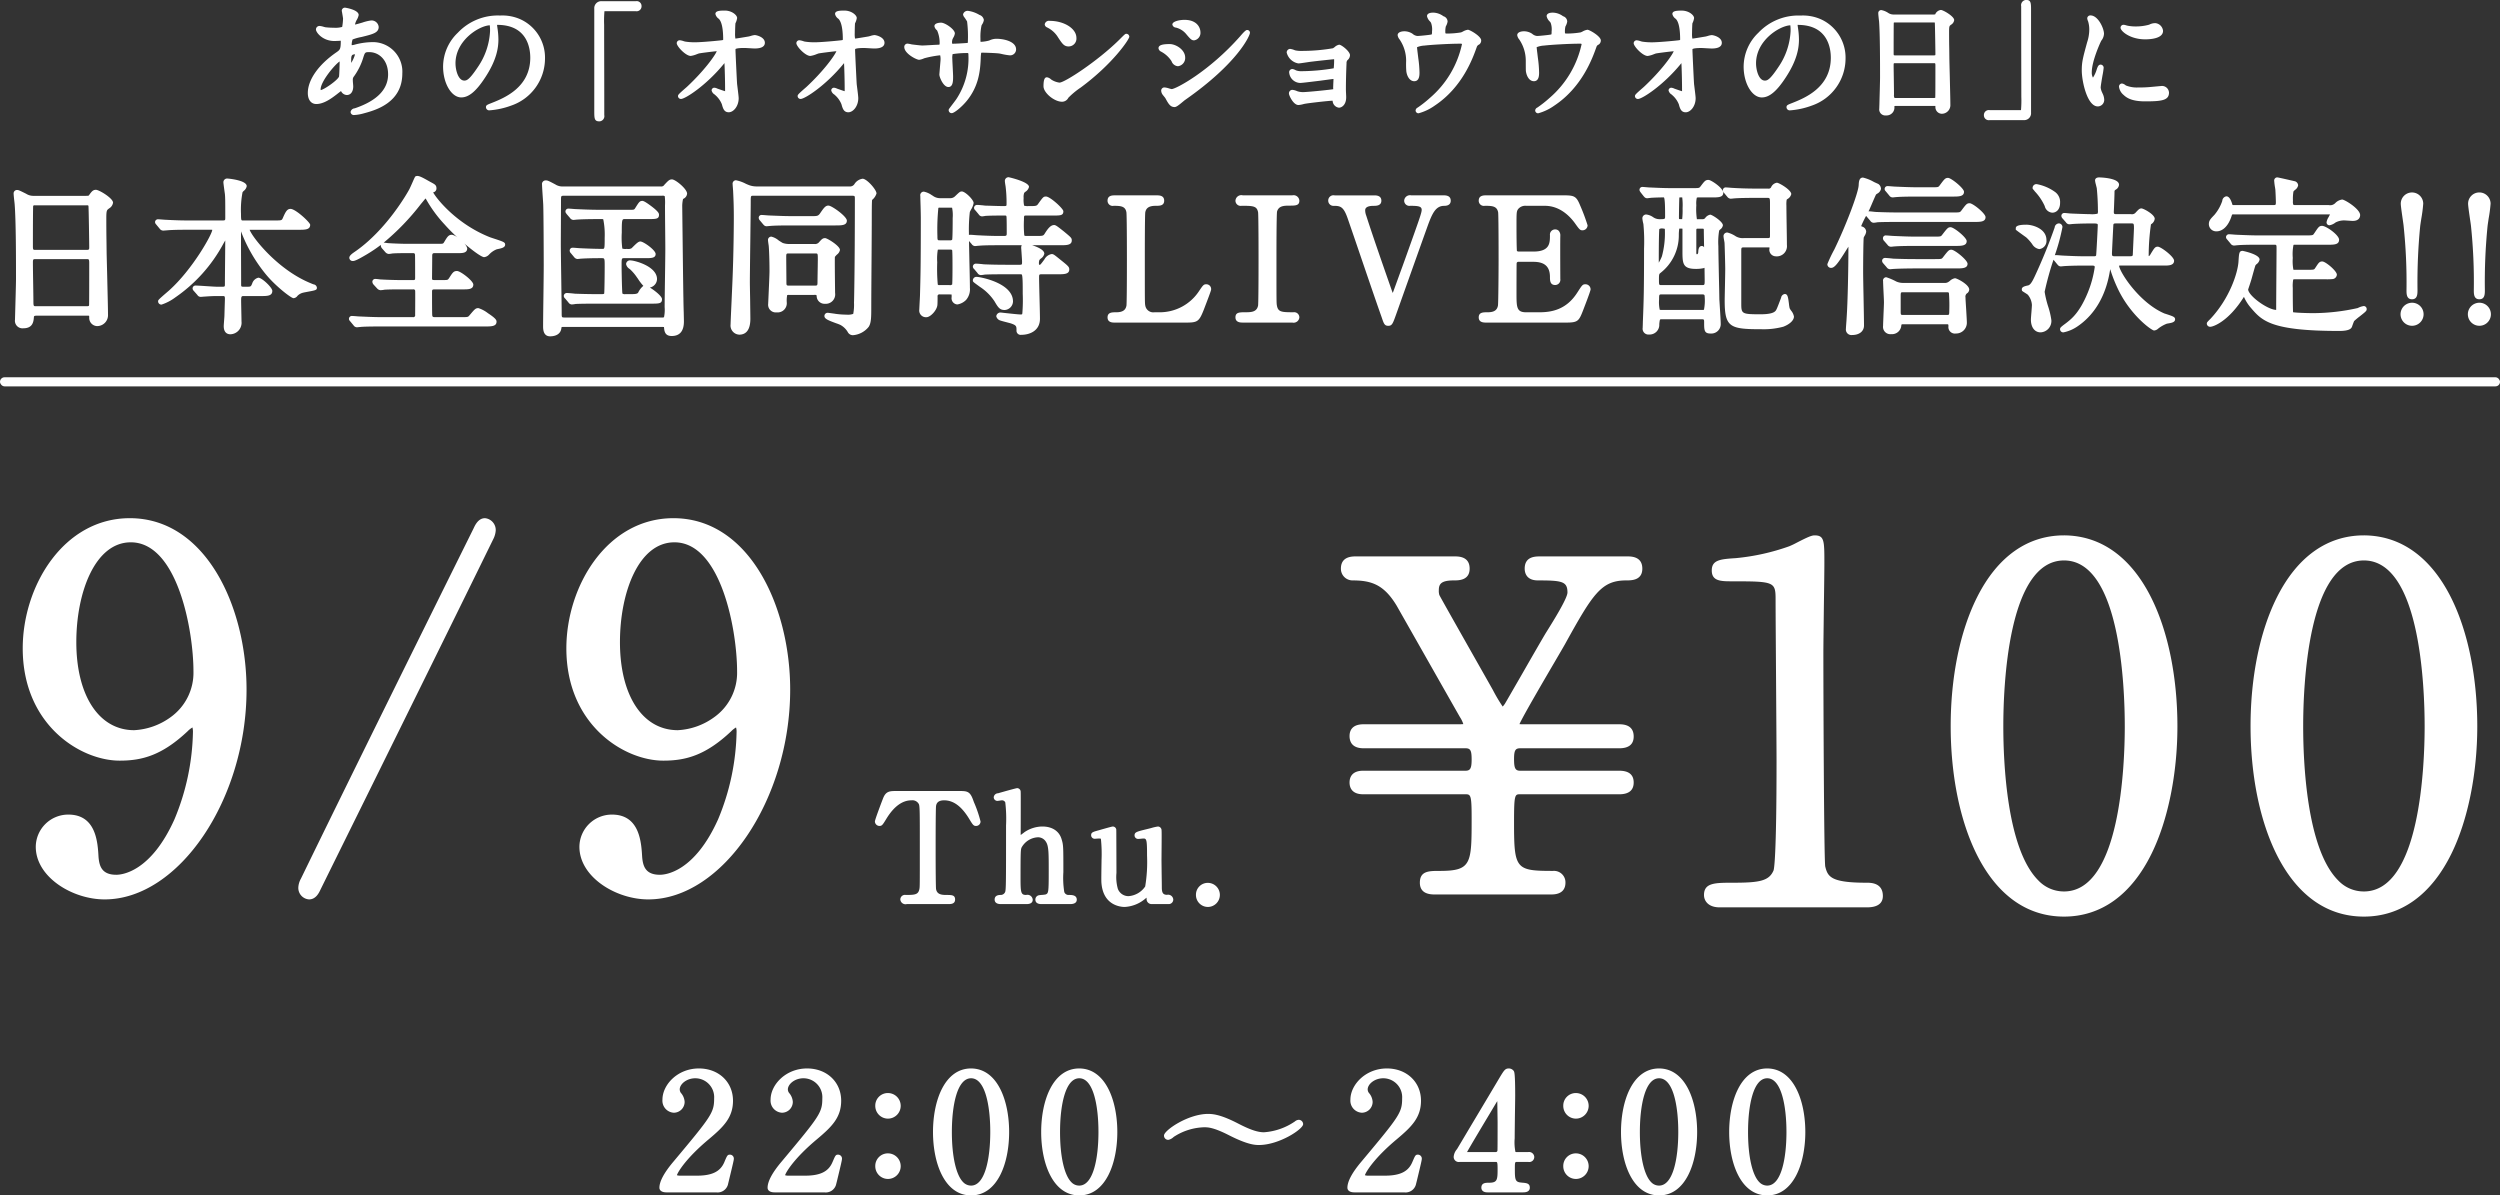
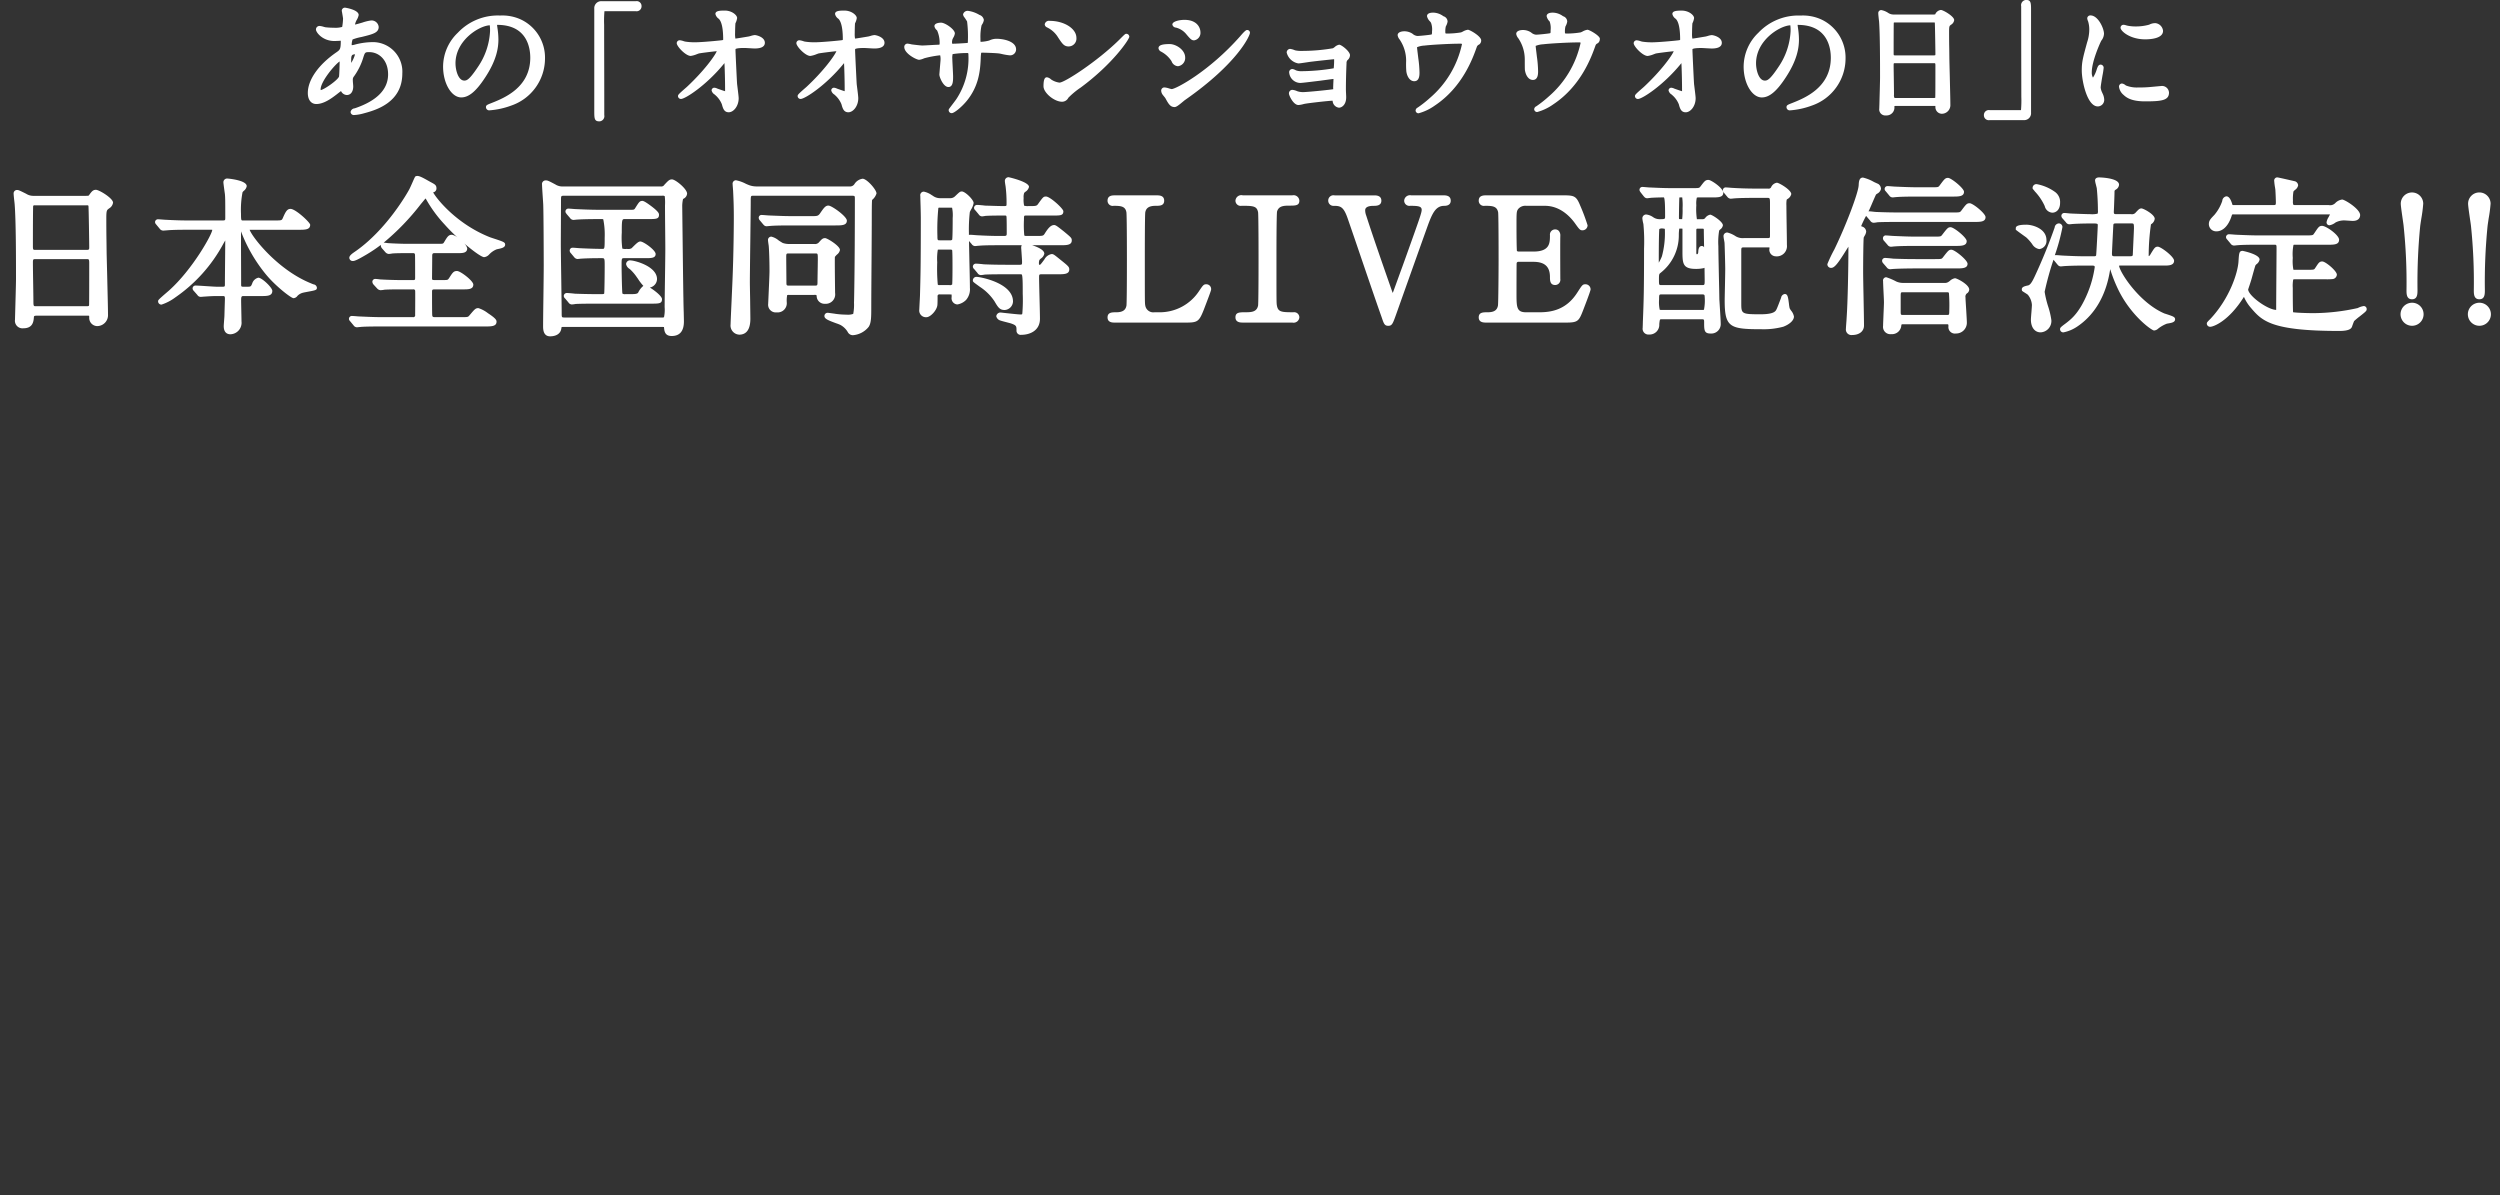
<svg xmlns="http://www.w3.org/2000/svg" id="グループ_3" data-name="グループ 3" width="550" height="263" viewBox="0 0 550 263">
  <rect x="0" y="0" width="550" height="263" fill="#333333" stroke="none" />
  <defs>
    <style>
      .cls-1, .cls-2 {
        fill: #fff;
      }

      .cls-1 {
        fill-rule: evenodd;
      }
    </style>
  </defs>
-   <path id="シェイプ_50" data-name="シェイプ 50" class="cls-1" d="M2087.71,962.009c0-.1-0.02-0.4-0.05-0.705s-0.04-.609-0.04-0.718a1.083,1.083,0,0,1,.27-0.8,14.116,14.116,0,0,0,1.95-3.855c0.45-1.461.45-1.461,1.43-1.461,2.04,0,4.11,1.679,4.11,4.887,0,3.316-2.47,5.831-7.35,7.477a0.976,0.976,0,0,0-.9.779,0.7,0.7,0,0,0,.78.694,9.464,9.464,0,0,0,2.06-.352c2.55-.685,8.54-2.288,8.54-8.794a6.5,6.5,0,0,0-6.85-6.887,15.763,15.763,0,0,0-3.66.556,3.015,3.015,0,0,1-.62.107,1.027,1.027,0,0,1-.01-0.192,3.845,3.845,0,0,1,.2-1.061,11.076,11.076,0,0,1,1.97-.548c2.51-.617,3.77-0.927,3.77-2.213a1.572,1.572,0,0,0-1.68-1.42,9.677,9.677,0,0,0-1.91.465c-0.52.152-1.26,0.369-1.62,0.436a3.683,3.683,0,0,1,.31-0.9,3.525,3.525,0,0,0,.5-1.2c0-1.163-2.93-1.614-2.96-1.614a0.685,0.685,0,0,0-.76.666c0,0.021.03,0.2,0.08,0.457,0.05,0.312.2,1.14,0.2,1.3a12.494,12.494,0,0,1-.19,1.81,5.287,5.287,0,0,1-1.85.177,15.537,15.537,0,0,1-1.82-.1c-0.06-.01-0.21-0.05-0.37-0.093a4.32,4.32,0,0,0-.89-0.194,0.773,0.773,0,0,0-.84.778c0,0.632,1.45,2.534,4.08,2.534,0.14,0,.62-0.023.96-0.04l0.3-.016c0.05,0,.09,0,0.12,0v0.084c0,1.775-.18,1.9-0.93,2.435-3.96,2.715-6.32,6.069-6.32,8.973,0,1.5.72,2.424,1.87,2.424,1.56,0,3.15-1.083,4.51-2.141l0.29-.228c0.18-.139.43-0.331,0.63-0.479l0.02,0.027a1.48,1.48,0,0,0,1.27.841C2087.16,963.9,2087.71,963.159,2087.71,962.009Zm-0.45-5.636c0-1.043.04-1.4,0.85-1.425a6.972,6.972,0,0,1-.84,1.884C2087.26,956.708,2087.26,956.557,2087.26,956.373Zm-6.72,6.277c0-1.664,3.01-5.349,4.18-6.134,0,0.541-.06,2.978-0.14,3.347-0.35.82-3.22,2.815-4.02,2.958A0.479,0.479,0,0,1,2080.54,962.65Zm44.21-15.287a9.716,9.716,0,0,0-4.73-.945,12.092,12.092,0,0,0-9.29,3.775,10.344,10.344,0,0,0-3.25,7.463c0,3.673,1.83,6.776,4,6.776,1.64,0,3.25-1.326,5.2-4.3,2.66-4,2.97-6.739,2.97-8.449a17.071,17.071,0,0,0-.21-2.521l-0.07-.491a1.229,1.229,0,0,0-.02-0.2l0.05,0c6.55,0,7.26,5.056,7.26,7.229,0,6.621-5.86,8.921-8.68,10.027-0.82.328-1.07,0.427-1.07,0.854a0.711,0.711,0,0,0,.78.694,17.508,17.508,0,0,0,4.82-1.062,10.966,10.966,0,0,0,7.39-10.289A9.268,9.268,0,0,0,2124.75,947.363Zm-14.54,9.567c0-5.036,5.18-8.26,7.54-8.367a8.76,8.76,0,0,1,.06,1.311,15.267,15.267,0,0,1-2.66,7.842c-1.86,2.791-2.44,3.014-3,3.014C2110.83,960.73,2110.21,958.464,2110.21,956.93Zm31.64,12.774a1.155,1.155,0,0,0,1.09-1.39c0-1.39,0-5.408-.01-9.52-0.01-4.306-.02-8.717-0.02-10.315a24.15,24.15,0,0,1,.07-3.006,0.863,0.863,0,0,1,.19-0.011h6.69a1.085,1.085,0,0,0,1.28-1.112,1.071,1.071,0,0,0-1.28-1.084h-7.42a1.538,1.538,0,0,0-1.7,1.641v22.457C2140.74,969.019,2140.74,969.7,2141.85,969.7Zm30.66-5.1c0-.314-0.12-1.278-0.26-2.413l-0.08-.645c-0.06-.629-0.36-7.134-0.36-7.487a1.836,1.836,0,0,1,.01-0.261c0.02-.024.23-0.245,1.95-0.245,0.16,0,.61.027,1.07,0.052,0.5,0.03,1.01.059,1.2,0.059,1.85,0,2.23-.68,2.23-1.251,0-1.256-1.84-1.7-2.23-1.7a4.135,4.135,0,0,0-.87.193c-0.2.054-.38,0.107-0.47,0.121l-0.31.051c-0.69.117-2.13,0.361-2.6,0.412a5.362,5.362,0,0,1-.07-1.2c0-.522.04-1.941,0.08-2.172a3.658,3.658,0,0,0,.37-1.149c0-.645-1.16-1.643-2.71-1.643-1.13,0-2.07.057-2.07,0.75a1.731,1.731,0,0,0,.75,1.063c0.24,0.256.96,1.036,0.96,4.517a0.456,0.456,0,0,1-.01.114,0.556,0.556,0,0,1-.21.067c-0.35.07-4.44,0.465-5.97,0.465a13.54,13.54,0,0,1-2.2-.158c-0.05-.012-0.15-0.042-0.27-0.077a3.716,3.716,0,0,0-.89-0.211,0.657,0.657,0,0,0-.67.637c0,0.718,1.98,2.813,3.08,2.813a5.68,5.68,0,0,0,1.41-.409l0.37-.133c0.41-.09,3.04-0.429,3.95-0.5-0.4.981-2.73,4.262-6.57,7.848l-0.26.228c-1.64,1.426-1.7,1.536-1.7,1.817a0.643,0.643,0,0,0,.67.61c0.93,0,5.6-3.017,9.46-7.772,0.03-.035.06-0.073,0.09-0.112,0.06,1.129.14,3.686,0.14,6.045v0.136c-0.41-.111-1.31-0.435-1.69-0.569a1.87,1.87,0,0,0-.67-0.2,0.609,0.609,0,0,0-.61.582,1.42,1.42,0,0,0,.69.922l0.09,0.091a5.257,5.257,0,0,1,1.48,2.048c0.25,0.906.48,1.761,1.52,1.761S2172.51,966.373,2172.51,964.6Zm29.84-13.889a4.1,4.1,0,0,0-.86.193c-0.2.054-.39,0.107-0.48,0.121l-0.3.051c-0.7.117-2.14,0.361-2.6,0.412a5.362,5.362,0,0,1-.07-1.2c0-.522.03-1.941,0.07-2.172a3.538,3.538,0,0,0,.38-1.149c0-.645-1.17-1.643-2.72-1.643-1.13,0-2.06.057-2.06,0.75a1.687,1.687,0,0,0,.75,1.063c0.23,0.256.96,1.036,0.96,4.517a0.243,0.243,0,0,1-.02.114,0.451,0.451,0,0,1-.2.067c-0.35.07-4.45,0.465-5.98,0.465a13.5,13.5,0,0,1-2.19-.158c-0.05-.012-0.15-0.042-0.27-0.077a3.75,3.75,0,0,0-.9-0.211,0.649,0.649,0,0,0-.66.637c0,0.718,1.97,2.813,3.07,2.813a5.7,5.7,0,0,0,1.42-.409l0.37-.133c0.41-.09,3.04-0.429,3.95-0.5-0.41.981-2.73,4.262-6.58,7.848l-0.26.228c-1.64,1.426-1.69,1.536-1.69,1.817a0.64,0.64,0,0,0,.66.61c0.94,0,5.6-3.017,9.46-7.772,0.03-.035.06-0.073,0.09-0.112,0.06,1.129.14,3.686,0.14,6.045v0.136c-0.4-.111-1.3-0.435-1.68-0.569a1.993,1.993,0,0,0-.67-0.2,0.6,0.6,0,0,0-.61.582,1.42,1.42,0,0,0,.69.922l0.09,0.091a5.232,5.232,0,0,1,1.47,2.048c0.25,0.906.49,1.761,1.52,1.761s2.18-1.322,2.18-3.092c0-.314-0.11-1.278-0.26-2.413l-0.08-.645c-0.05-.629-0.36-7.134-0.36-7.487a0.929,0.929,0,0,1,.02-0.261c0.02-.024.23-0.245,1.95-0.245,0.16,0,.6.027,1.06,0.052,0.5,0.03,1.01.059,1.2,0.059,1.85,0,2.24-.68,2.24-1.251C2204.59,951.156,2202.75,950.714,2202.35,950.714Zm10.97,5.109a22.677,22.677,0,0,1,3.45-.654c0.03,0,.05,0,0.07,0a3.688,3.688,0,0,1,.08,1.009c0,0.121-.08.962-0.13,1.576-0.08,1.019-.13,1.515-0.13,1.66,0,0.553.87,2.729,1.99,2.729,1.03,0,1.03-1.406,1.03-2.338,0-.26-0.04-1.031-0.08-1.829-0.04-.838-0.09-1.707-0.09-2.022a3.433,3.433,0,0,1,.07-1.05,20.377,20.377,0,0,1,3.13-.237,1.1,1.1,0,0,1,.28.02,0.694,0.694,0,0,1,.06.375,16.184,16.184,0,0,1-2.64,9.726c-0.13.2-.72,0.979-1.12,1.5-0.58.764-.58,0.764-0.58,0.942a0.658,0.658,0,0,0,.67.665c0.54,0,2.18-1.334,3.3-2.694,2.61-3.207,2.96-6.47,3.08-9.329a9.566,9.566,0,0,1,.1-1.257,1.006,1.006,0,0,1,.32-0.027c0.25,0,2.86.063,3.72,0.189,0.07,0.012.22,0.044,0.4,0.081a13.993,13.993,0,0,0,1.84.316,1.312,1.312,0,0,0,1.4-1.307c0-1.715-2.61-2.338-4.37-2.338a3.7,3.7,0,0,0-1.55.387,8.342,8.342,0,0,1-1.75.281c-0.08,0-.12,0-0.15,0a6.11,6.11,0,0,1-.02-0.671,11.991,11.991,0,0,1,.24-2.935c0.02-.041.06-0.114,0.11-0.2a2.376,2.376,0,0,0,.4-0.994,1.387,1.387,0,0,0-.97-1.116,6.6,6.6,0,0,0-2.46-.889,1.029,1.029,0,0,0-1.15.777,1.336,1.336,0,0,0,.37.73c0.15,0.238.48,0.733,0.52,0.827a26.459,26.459,0,0,1,.17,4.412,0.809,0.809,0,0,1-.03.281,0.247,0.247,0,0,1-.12.033c-0.71.055-2.46,0.165-3.15,0.165-0.13,0-.17-0.027-0.17-0.087l-0.01-.129a2.092,2.092,0,0,1,.1-0.759c0.03-.075.1-0.215,0.18-0.369a2.375,2.375,0,0,0,.34-0.919c0-.916-2.17-2.368-3.02-2.368-0.25,0-1.48.038-1.48,0.778a1.48,1.48,0,0,0,.53.869c0.04,0.053.08,0.1,0.08,0.1h0a6.8,6.8,0,0,1,.54,2.827c0,0.17-.03.231-0.02,0.235a0.993,0.993,0,0,1-.32.049c-0.25,0-.96.04-1.7,0.081s-1.52.086-1.8,0.086-1.74-.169-2.31-0.244a6.405,6.405,0,0,0-.94-0.174,0.723,0.723,0,0,0-.69.748c0,1.445,2.68,2.815,3.27,2.815a3.554,3.554,0,0,0,.98-0.275Zm27.03-6.8,0.11,0.06a5.708,5.708,0,0,1,2.27,2.069l0.05,0.084c0.93,1.4,1.31,1.981,2.32,1.981a1.728,1.728,0,0,0,1.71-1.893c0-2.025-2.68-3.733-5.85-3.733a0.946,0.946,0,0,0-1.12.748A0.774,0.774,0,0,0,2240.35,949.023Zm17.46,1.412c-0.25,0-.26,0-1.63,1.371-4.74,4.667-11.97,9.37-13.09,9.37a4.294,4.294,0,0,1-1.67-.582c-0.04-.024-0.12-0.08-0.21-0.142a1.638,1.638,0,0,0-.87-0.448c-0.4,0-.77.24-0.77,1.977,0,1.429,2.36,3.4,4.08,3.4a1.555,1.555,0,0,0,1.39-.875,17.606,17.606,0,0,1,2.65-2.205l0.01,0c7.14-5.257,10.75-10.665,10.75-11.223A0.661,0.661,0,0,0,2257.81,950.435Zm10.89-1.366a4.275,4.275,0,0,1,2.17,1.319c1.01,1.206,1.27,1.491,1.84,1.491a1.668,1.668,0,0,0,1.39-1.755c0-1.024-.74-2.757-3.52-2.757-1.07,0-2.66.326-2.66,1.028A0.833,0.833,0,0,0,2268.7,949.069Zm-3.33,5.252a6.133,6.133,0,0,1,2.37,2.141,1.618,1.618,0,0,0,1.41,1.107,1.824,1.824,0,0,0,1.59-1.893c0-1.73-2.03-2.981-3.41-2.981-1.72,0-2.46.274-2.46,0.917A0.927,0.927,0,0,0,2265.37,954.321Zm19.01-4.722c-0.15,0-.38,0-1.58,1.423-6.83,7.718-14.13,11.576-15.03,11.577a5.634,5.634,0,0,1-.61-0.155,4.23,4.23,0,0,0-.95-0.208,0.7,0.7,0,0,0-.75.692,1.677,1.677,0,0,0,.24.787c0.05,0.078.21,0.285,0.38,0.49,0.12,0.15.24,0.3,0.29,0.371,0.67,1.232,1.08,1.976,2.03,1.976,0.37,0,.8-0.308,1.83-1.17,0.22-.179.39-0.33,0.5-0.4,11.6-8.1,14.26-14.143,14.26-14.774A0.6,0.6,0,0,0,2284.38,949.6Zm18.8,15.591a1.58,1.58,0,0,0,1.39,1.5c0.61,0,1.59-.621,1.59-2.284,0-.126-0.01-0.486-0.03-0.858s-0.03-.76-0.03-0.9c0-1.735.05-3.779,0.14-5.748a0.921,0.921,0,0,1,.21-0.671,1.468,1.468,0,0,0,.55-1.085c0-.836-1.88-2.311-2.38-2.311a1.96,1.96,0,0,0-.99.519c-0.16.115-.31,0.229-0.38,0.265a40.145,40.145,0,0,1-6.8.582,6,6,0,0,1-1.47-.115l-0.17-.057a3.967,3.967,0,0,0-.99-0.274,0.8,0.8,0,0,0-.75.806,3.215,3.215,0,0,0,2.57,2.394c0.25,0,.91-0.1,2.06-0.271l0.44-.067c1.99-.249,5.09-0.573,5.31-0.583l0.05,0a0.37,0.37,0,0,1,.01.115,18.19,18.19,0,0,1-.09,1.878,43.914,43.914,0,0,1-7.03.636,3.37,3.37,0,0,1-1.19-.153l-0.2-.087a1.75,1.75,0,0,0-.68-0.235,0.7,0.7,0,0,0-.69.862,2.5,2.5,0,0,0,2.4,2.2c0.34,0,1.66-.158,3.21-0.349l1.08-.13,0.87-.118c0.75-.1,1.83-0.248,2.18-0.284v0.02c0,0.05-.01.267-0.02,0.521-0.02.386-.04,0.852-0.04,1.034a3.169,3.169,0,0,0,.01.678c-0.4.1-5.62,0.645-6.73,0.645a3.988,3.988,0,0,1-1.19-.2,3.5,3.5,0,0,0-1.08-.3,0.76,0.76,0,0,0-.75.832c0,0.378.95,2.507,2.1,2.507a5.581,5.581,0,0,0,1.06-.194,4.343,4.343,0,0,1,.43-0.093c0.73-.135,5.01-0.642,6.01-0.661A0.041,0.041,0,0,1,2303.18,965.19Zm32.68-13.308c0-.912-2.5-2.339-2.93-2.339a3.055,3.055,0,0,0-1.11.408c-0.17.077-.31,0.146-0.39,0.175a18.721,18.721,0,0,1-3.15.254c-0.26,0-.31,0-0.31-0.395a4.641,4.641,0,0,1,.11-1.173,3.058,3.058,0,0,0,.39-1.059,1.251,1.251,0,0,0-.92-1.184,3.882,3.882,0,0,0-2.24-.792c-1.19,0-1.37.487-1.37,0.776a2.265,2.265,0,0,0,.67,1.166c0.09,0.123.18,0.225,0.21,0.282a4.211,4.211,0,0,1,.22,1.957,2.093,2.093,0,0,1-.04.581,0.5,0.5,0,0,1-.21.074c-0.56.106-2.54,0.3-2.95,0.3a1.834,1.834,0,0,1-1.08-.485,3.266,3.266,0,0,0-1.8-.547c-0.68,0-1.48.225-1.48,0.861a1.842,1.842,0,0,0,.43.936,8.286,8.286,0,0,1,1.44,4.7,19.99,19.99,0,0,0,.04,2.3c0.14,1.089.74,2.189,1.75,2.189,1.15,0,1.15-1.395,1.15-1.921a25.3,25.3,0,0,0-.27-3.171l-0.14-1.166c-0.02-.126-0.12-1.029-0.13-1.131,0-.04.02-0.094-0.01-0.09a4.906,4.906,0,0,1,1.68-.365c1.25-.159,5.36-0.414,7.86-0.414a0.53,0.53,0,0,1,.36.074,21.524,21.524,0,0,1-7.03,11.836,25.57,25.57,0,0,1-2.71,2.14,0.78,0.78,0,0,0-.47.656,0.634,0.634,0,0,0,.66.61,11.167,11.167,0,0,0,3.56-1.7c6.12-4.068,8.38-10.454,9.24-12.878a0.867,0.867,0,0,1,.51-0.544A1.067,1.067,0,0,0,2335.86,951.882Zm23.38-2.339a3.119,3.119,0,0,0-1.11.408,3.716,3.716,0,0,1-.39.175,18.6,18.6,0,0,1-3.14.254c-0.26,0-.32,0-0.32-0.395a4.5,4.5,0,0,1,.12-1.173,3.058,3.058,0,0,0,.39-1.059,1.251,1.251,0,0,0-.92-1.184,3.9,3.9,0,0,0-2.24-.792c-1.19,0-1.37.487-1.37,0.776a2.223,2.223,0,0,0,.66,1.166c0.1,0.123.18,0.225,0.22,0.282a4.274,4.274,0,0,1,.21,1.957,2.774,2.774,0,0,1-.03.581,0.5,0.5,0,0,1-.21.074c-0.57.106-2.54,0.3-2.95,0.3a1.851,1.851,0,0,1-1.09-.485,3.242,3.242,0,0,0-1.8-.547c-0.68,0-1.48.225-1.48,0.861a1.874,1.874,0,0,0,.44.936,8.286,8.286,0,0,1,1.44,4.7c0,2.142.02,2.263,0.03,2.3,0.15,1.089.75,2.189,1.76,2.189,1.14,0,1.14-1.395,1.14-1.921a25.018,25.018,0,0,0-.26-3.171l-0.14-1.166c-0.02-.126-0.12-1.029-0.13-1.131,0-.04,0-0.094-0.02-0.09a5.008,5.008,0,0,1,1.68-.365c1.26-.159,5.37-0.414,7.86-0.414a0.546,0.546,0,0,1,.37.074,21.6,21.6,0,0,1-7.03,11.836,25.57,25.57,0,0,1-2.71,2.14,0.771,0.771,0,0,0-.48.656,0.643,0.643,0,0,0,.67.61,11.253,11.253,0,0,0,3.55-1.7c6.12-4.067,8.39-10.454,9.25-12.878a0.808,0.808,0,0,1,.51-0.544,1.092,1.092,0,0,0,.46-0.913C2362.18,950.97,2359.67,949.543,2359.24,949.543ZM2379.82,957c0.03-.035.06-0.073,0.09-0.112,0.06,1.129.14,3.686,0.14,6.045v0.136c-0.41-.111-1.31-0.435-1.69-0.569a1.87,1.87,0,0,0-.67-0.2,0.609,0.609,0,0,0-.61.582,1.42,1.42,0,0,0,.69.922l0.09,0.091a5.257,5.257,0,0,1,1.48,2.048c0.25,0.906.48,1.761,1.52,1.761s2.18-1.322,2.18-3.092c0-.314-0.12-1.278-0.26-2.413l-0.08-.645c-0.06-.629-0.36-7.134-0.36-7.487a1.836,1.836,0,0,1,.01-0.261c0.02-.024.23-0.245,1.95-0.245,0.16,0,.61.027,1.07,0.052,0.5,0.03,1.01.059,1.2,0.059,1.85,0,2.23-.68,2.23-1.251,0-1.256-1.84-1.7-2.23-1.7a4.135,4.135,0,0,0-.87.193c-0.2.054-.38,0.107-0.47,0.121l-0.31.051c-0.69.117-2.13,0.361-2.6,0.412a5.362,5.362,0,0,1-.07-1.2c0-.522.04-1.941,0.08-2.172a3.658,3.658,0,0,0,.37-1.149c0-.645-1.16-1.643-2.71-1.643-1.13,0-2.07.057-2.07,0.75a1.733,1.733,0,0,0,.75,1.063c0.24,0.256.96,1.036,0.96,4.517a0.456,0.456,0,0,1-.01.114,0.542,0.542,0,0,1-.2.067c-0.36.07-4.45,0.465-5.98,0.465a13.54,13.54,0,0,1-2.2-.158c-0.05-.012-0.15-0.042-0.27-0.077a3.716,3.716,0,0,0-.89-0.211,0.657,0.657,0,0,0-.67.637c0,0.718,1.98,2.813,3.08,2.813a5.68,5.68,0,0,0,1.41-.409l0.37-.133c0.41-.09,3.04-0.429,3.95-0.5-0.4.981-2.73,4.262-6.57,7.848l-0.26.228c-1.64,1.426-1.7,1.536-1.7,1.817a0.643,0.643,0,0,0,.67.61C2371.29,964.767,2375.96,961.75,2379.82,957Zm36.2-1.068a9.268,9.268,0,0,0-5.15-8.564,9.716,9.716,0,0,0-4.73-.945,12.092,12.092,0,0,0-9.29,3.775,10.344,10.344,0,0,0-3.25,7.463c0,3.673,1.83,6.776,4,6.776,1.64,0,3.25-1.326,5.2-4.3,2.66-4,2.97-6.739,2.97-8.449a17.071,17.071,0,0,0-.21-2.521l-0.07-.491a1.229,1.229,0,0,0-.02-0.2l0.05,0c6.55,0,7.26,5.056,7.26,7.229,0,6.621-5.86,8.921-8.68,10.027-0.82.328-1.07,0.427-1.07,0.854a0.711,0.711,0,0,0,.78.694,17.508,17.508,0,0,0,4.82-1.062A10.966,10.966,0,0,0,2416.02,955.927Zm-19.69,1c0-5.036,5.18-8.26,7.54-8.367a8.76,8.76,0,0,1,.06,1.311,15.267,15.267,0,0,1-2.66,7.842c-1.86,2.791-2.44,3.014-3,3.014C2396.95,960.73,2396.33,958.464,2396.33,956.93Zm27.06-9.277c0.22,2.8.22,9.323,0.22,12.458,0,0.794-.1,4.187-0.14,5.817-0.02.546-.03,0.906-0.03,0.935a1.336,1.336,0,0,0,1.48,1.53,1.73,1.73,0,0,0,1.84-1.958c0.01-.068.02-0.134,0.32-0.134h8.62c0.03,0,.06,0,0.08,0,0,0.057.01,0.13,0.01,0.208a1.445,1.445,0,0,0,1.4,1.519,1.9,1.9,0,0,0,1.89-2.032c0-.931-0.08-4.158-0.14-6.752-0.04-1.485-.07-2.78-0.08-3.353l-0.02-1.844c-0.02-1.156-.04-2.031-0.04-4.091,0-1.183.1-1.257,0.31-1.42l0.1-.086a1.378,1.378,0,0,0,.71-1.034c0-.823-2.42-2.227-2.93-2.227a1.566,1.566,0,0,0-1.25.973,2.612,2.612,0,0,1-.57.03h-8.57a2.091,2.091,0,0,1-1.17-.337,4.086,4.086,0,0,0-1.54-.639,0.653,0.653,0,0,0-.67.723c0,0.216.07,0.89,0.15,1.587Zm12.4,7.13c0,0.38,0,.395-0.31.395h-8.6c-0.26,0-.28,0-0.28-0.535,0-3.118.01-6.4,0.03-6.64a0.2,0.2,0,0,1,.17-0.059h8.65a0.465,0.465,0,0,1,.21.027C2435.71,948.794,2435.79,954.449,2435.79,954.783Zm-9.11,9.01c0-.513-0.02-1.939-0.04-3.336-0.02-1.329-.04-2.63-0.04-3.079,0-.479.02-0.479,0.31-0.479h8.57c0.28,0,.31,0,0.31.563,0,4.007-.01,6.736-0.03,6.954-0.01.11-.01,0.135-0.31,0.135h-8.43a0.54,0.54,0,0,1-.26-0.035A1.474,1.474,0,0,1,2426.68,963.793Zm30.15,3.99V945.326c0-1.654,0-2.339-1.08-2.339a1.155,1.155,0,0,0-1.09,1.39c0,1.39.01,5.408,0.01,9.52,0.01,4.306.02,8.716,0.02,10.315a24.15,24.15,0,0,1-.07,3.006,0.863,0.863,0,0,1-.19.011h-6.69a1.085,1.085,0,0,0-1.28,1.112,1.071,1.071,0,0,0,1.28,1.084h7.42A1.52,1.52,0,0,0,2456.83,967.783Zm14.68-1.37a1.438,1.438,0,0,0,1.42-1.448,3.321,3.321,0,0,0-.37-1.412l-0.04-.1a3.455,3.455,0,0,1-.37-1.17c0-.356.24-1.768,0.4-2.7a14.812,14.812,0,0,0,.24-1.536,0.689,0.689,0,0,0-.64-0.834c-0.5,0-.66.455-0.86,1.029a6.711,6.711,0,0,1-.84,1.834,2.244,2.244,0,0,1-.26-1.164c0-2.421,1.82-6.444,2.09-6.956a2.631,2.631,0,0,0,.6-1.526c0-1.171-1.29-4.04-2.97-4.04a0.677,0.677,0,0,0-.72.637,2.1,2.1,0,0,0,.19.66,6.087,6.087,0,0,1,.26,1.822,9.106,9.106,0,0,1-.48,2.829c-0.95,3.484-1.17,4.312-1.17,6.155C2467.99,960.862,2469.18,966.413,2471.51,966.413Zm10.41-1.116c3.58,0,5.26-.19,5.26-1.921a1.536,1.536,0,0,0-1.79-1.447c-0.06,0-.63.052-1.23,0.109-0.53.05-1.08,0.1-1.29,0.118a23.067,23.067,0,0,1-2.37.08,6.537,6.537,0,0,1-2.77-.419c-0.03-.019-0.09-0.056-0.15-0.1a1.5,1.5,0,0,0-.75-0.349,0.672,0.672,0,0,0-.64.776,2.785,2.785,0,0,0,1.02,1.756C2477.89,964.551,2479.05,965.3,2481.92,965.3Zm0-13.642c1.19,0,3.95-.181,3.95-1.865a1.887,1.887,0,0,0-1.63-1.695,2.766,2.766,0,0,0-1.42.332,10.924,10.924,0,0,1-2.91.389,8.973,8.973,0,0,1-1.79-.154c-0.16-.035-0.32-0.078-0.44-0.114a1.922,1.922,0,0,0-.46-0.094,0.648,0.648,0,0,0-.7.639C2476.52,949.852,2478.62,951.655,2481.92,951.655Zm-450.82,33.1c-0.66,0-.95.4-1.52,1.189-0.08.116-.09,0.139-0.88,0.139h-11.34a2.891,2.891,0,0,1-1.61-.459c-1.51-.755-1.7-0.832-1.98-0.832a0.748,0.748,0,0,0-.77.837c0,0.261.08,1.012,0.2,2.06l0.02,0.2c0.3,3.706.3,12.342,0.3,16.492,0,1.05-.13,5.54-0.19,7.7-0.02.72-.03,1.2-0.03,1.23a1.664,1.664,0,0,0,1.84,1.91c2.13,0,2.25-1.55,2.32-2.48,0.01-.13.03-0.29,0.53-0.29h11.41a0.809,0.809,0,0,1,.2.02,1.766,1.766,0,0,1,.03.37,1.8,1.8,0,0,0,1.73,1.9,2.407,2.407,0,0,0,2.4-2.57c0-1.23-.11-5.52-0.19-8.96-0.05-1.95-.09-3.653-0.11-4.408l-0.03-2.458c-0.02-1.521-.04-2.681-0.04-5.4,0-1.622.14-1.73,0.48-1.992l0.1-.087a1.747,1.747,0,0,0,.9-1.28C2034.87,986.612,2031.81,984.756,2031.1,984.756Zm-1.47,12.575c0,0.5,0,.639-0.53.639h-11.37c-0.41,0-.49-0.026-0.49-0.824,0-4.15.02-8.5,0.06-8.846a0.337,0.337,0,0,1,.32-0.134h11.45a0.461,0.461,0,0,1,.39.1C2029.53,989.192,2029.63,996.88,2029.63,997.331Zm-12.28,11.919c0-.68-0.03-2.56-0.06-4.41-0.03-1.76-.05-3.48-0.05-4.08,0-.72.09-0.75,0.53-0.75h11.33c0.42,0,.53,0,0.53.87,0,5.32-.01,8.93-0.03,9.21-0.02.19-.03,0.28-0.53,0.28h-11.15C2017.41,1010.37,2017.35,1010.37,2017.35,1009.25Zm61.63-3.69c-0.13-.05-0.3-0.11-0.52-0.21-7.35-2.95-12.95-10.135-13.54-11.8h10.78c1.42,0,2.54,0,2.54-1.1,0-.5-3.2-3.495-4.32-3.495-0.71,0-1.06.52-1.68,1.976-0.26.57-.26,0.57-1.88,0.57h-6.93c-0.34,0-.41,0-0.41-1.451a20.417,20.417,0,0,1,.34-4.763,2.32,2.32,0,0,1,.26-0.288,1.707,1.707,0,0,0,.66-1.039c0-1.348-4.21-1.687-4.25-1.687a0.824,0.824,0,0,0-.88.875c0,0.057,0,.226.33,2.559,0.08,0.788.08,1.977,0.08,5.156,0,0.6,0,.638-0.68.638h-7.37c-1.56,0-2.96-.041-5-0.148-0.13,0-.47-0.027-0.81-0.053-0.38-.03-0.76-0.057-0.9-0.057a0.634,0.634,0,0,0-.69.616,0.708,0.708,0,0,0,.18.44l0.87,1.05a0.945,0.945,0,0,0,.75.381c0.12,0,.47-0.027.81-0.057,0.3-.026.61-0.053,0.74-0.054,1.36-.073,2.8-0.073,3.86-0.073h5a3.564,3.564,0,0,1,.38.01c-0.02.953-4.3,8.655-9.45,13.295-0.09.08-.28,0.25-0.52,0.45-1.95,1.69-1.95,1.71-1.95,2.02a0.722,0.722,0,0,0,.76.69,10.514,10.514,0,0,0,3.01-1.57h0a33.645,33.645,0,0,0,10.58-11.805l0.18-.318c0.09-.151.17-0.291,0.25-0.415-0.01.854-.02,2.622-0.04,4.428-0.02,2.15-.04,4.35-0.04,5.15,0,0.55,0,.6-0.6.6h-1.11c-0.31,0-1.28-.06-2.21-0.12-1.08-.07-2.1-0.14-2.5-0.14a0.636,0.636,0,0,0-.69.62,0.764,0.764,0,0,0,.25.54l0.8,0.91a0.849,0.849,0,0,0,.75.42c0.08,0,.3-0.02.53-0.04s0.46-.03.59-0.04c0.31-.02,1.39-0.1,2.37-0.1h1.29c0.45,0,.53,0,0.53.63,0,0.16-.03,1.05-0.06,2l-0.05,1.77c0,0.07-.02.36-0.05,0.71-0.04.57-.1,1.3-0.1,1.5,0,1.57.92,1.8,1.47,1.8a2.537,2.537,0,0,0,2.44-2.83c0-.31-0.02-1.23-0.04-2.19-0.02-1-.04-2.03-0.04-2.39,0-1,.11-1,0.64-1h3.67c1.42,0,2.55,0,2.55-1.14,0-.73-2.29-2.9-3.07-2.9a1.862,1.862,0,0,0-1.35,1.26c-0.3.73-.3,0.73-1.28,0.73h-0.66c-0.5,0-.5-0.1-0.5-0.53,0-1.63-.01-3.74-0.02-5.846s-0.01-4.178-.01-5.778v-0.025a33.654,33.654,0,0,0,5.66,9.679c2.12,2.5,5.38,5.02,5.9,5.02a1.177,1.177,0,0,0,.86-0.51,2.564,2.564,0,0,1,1.33-.72c0.14-.04.5-0.1,0.9-0.18,1.78-.33,2.05-0.38,2.05-0.9A0.838,0.838,0,0,0,2078.98,1005.56Zm39.58-10.11c-0.33-.109-0.61-0.2-0.74-0.248-7.42-2.924-11.83-8.557-12.53-9.884a0.856,0.856,0,0,0,.73-0.906c0-.671-0.36-0.863-1.14-1.284l-0.37-.2c-1.67-.947-2.38-1.322-2.88-1.194-0.28.013-.33,0.131-0.8,1.2-0.27.614-.72,1.644-0.88,1.885-0.04.089-4.82,8.823-12.13,13.732-0.81.573-.97,0.886-0.97,1.181a0.736,0.736,0,0,0,.8.689c0.43,0,1.2-.37,3.06-1.47l0.26-.158a30.523,30.523,0,0,0,2.82-1.925,0.579,0.579,0,0,0-.01.132,1.055,1.055,0,0,0,.24.615l0.77,0.876a1.14,1.14,0,0,0,.72.38,7.224,7.224,0,0,0,.86-0.115c1.08-.068,2.46-0.068,3.21-0.068h1.22c0.31,0,.44.012,0.5,0.334,0.01,0.082.03,0.687,0.03,5.1,0,0.49-.11.49-0.45,0.49h-2.89c-1.17,0-3.17-.07-4.33-0.14-0.08-.01-0.28-0.03-0.48-0.06-0.26-.03-0.52-0.05-0.6-0.05a0.631,0.631,0,0,0-.66.61,1.013,1.013,0,0,0,.26.63l0.79,0.86a1.1,1.1,0,0,0,.76.38,5.824,5.824,0,0,0,.88-0.11c1.17-.07,2.62-0.07,3.49-0.07h2.78a0.366,0.366,0,0,1,.46.33c0.02,0.26.01,2.73,0,4.07l-0.01,1.22a0.412,0.412,0,0,1-.49.49h-6.67c-1.5,0-2.82-.05-4.35-0.12l-0.72-.03c-0.1,0-.41-0.02-0.72-0.05-0.38-.03-0.77-0.06-0.91-0.06a0.634,0.634,0,0,0-.7.62,0.652,0.652,0,0,0,.21.48l0.79,0.95a0.922,0.922,0,0,0,.77.44c0.06,0,.23-0.02.4-0.04,0.15-.01.31-0.03,0.43-0.04,0.5-.05,1.7-0.1,4.62-0.1h22.74c1.35,0,2.51,0,2.51-1.06,0-.32-0.14-0.71-1.88-1.85a6.857,6.857,0,0,0-2.11-1.13c-0.61,0-.82.24-1.82,1.42l-0.12.14c-0.35.43-.35,0.43-1.95,0.43h-5.74c-0.43,0-.51-0.15-0.53-0.45-0.03-.43-0.04-2.17-0.04-5.17,0-.44.13-0.49,0.64-0.49h6.26c1.07,0,2.18,0,2.18-1.06,0-.8-2.81-2.98-3.58-2.98-0.75,0-.95.31-1.78,1.6-0.28.39-.28,0.39-1.48,0.39h-1.63c-0.55,0-.61-0.04-0.61-0.41,0-.34.01-1.34,0.02-2.37,0.01-1.07.02-2.182,0.02-2.579,0-.483.16-0.564,0.53-0.564h5.15c0.95,0,2.02,0,2.02-1.061a2.346,2.346,0,0,0-.7-1.113c1.98,1.7,3.87,3.059,4.42,3.059a1.76,1.76,0,0,0,1.09-.573,4.583,4.583,0,0,1,1.67-1.153c0.05-.014.14-0.033,0.26-0.057,0.82-.174,1.6-0.339,1.6-0.975C2121.13,996.317,2120.84,996.193,2118.56,995.45Zm-15.97-7.557,0.43-.518c0.23-.28.45-0.55,0.6-0.716a2.057,2.057,0,0,1,.12.17,28.613,28.613,0,0,0,4.06,5.54,36.435,36.435,0,0,0,2.86,2.886,2.736,2.736,0,0,0-1.23-.608c-0.76,0-1.02.446-1.72,1.621-0.23.372-.23,0.372-1.31,0.372h-6.93c-0.98,0-2.89-.07-4.03-0.147-0.08,0-.26-0.027-0.44-0.051-0.24-.031-0.48-0.06-0.57-0.06h-0.02A52.928,52.928,0,0,0,2102.59,987.893Zm55.25-5.426c-0.56,0-.79.231-1.7,1.208a0.75,0.75,0,0,1-.78.342h-21.41a2.905,2.905,0,0,1-1.79-.454c-1.47-.775-1.66-0.875-2.06-0.875a0.8,0.8,0,0,0-.85.949c0,0.5.12,2.164,0.22,3.688l0.04,0.65c0.08,2.019.11,11.706,0.11,13.375,0,1.08-.03,4.05-0.07,6.96-0.04,2.78-.07,5.5-0.07,6.44,0,0.62,0,2.24,1.54,2.24,1.38,0,2.3-.62,2.46-1.66,0.03-.14.06-0.3,0.08-0.39,0.11-.01.29-0.01,0.46-0.01h21.52c0.19,0,.42,0,0.53.01l0.01,0.05c0.07,0.82.17,1.93,1.69,1.93,1.78,0,2.69-1.08,2.69-3.2,0-.18-0.02-1.01-0.04-1.96-0.04-1.24-.07-2.66-0.07-3.08-0.04-1.1-.26-20.14-0.26-20.282a7.118,7.118,0,0,1,.18-1.609l0.08-.061a1.347,1.347,0,0,0,.81-1.135C2161.16,984.57,2158.6,982.467,2157.84,982.467Zm-1.54,5.747c0,0.666.01,2.586,0.03,4.556,0.02,2.069.04,4.191,0.04,4.968,0,0.876-.03,3.442-0.07,6.082-0.04,2.8-.08,5.68-0.08,6.73a7.693,7.693,0,0,1-.14,2.24,1.1,1.1,0,0,1-.54.06h-21.3c-0.67,0-.67,0-0.67-1.01,0-1.04-.05-4.08-0.09-7.21-0.05-3.3-.1-6.694-0.1-7.927,0-.66.01-2.584,0.02-4.569,0.01-2.116.02-4.3,0.02-5.1,0-.944.02-0.971,0.68-0.971h21.56a0.754,0.754,0,0,1,.59.107A12.589,12.589,0,0,1,2156.3,988.214Zm-3.33,18.046a1.93,1.93,0,0,0,1.09-.63,1.9,1.9,0,0,0,.47-1.5c-0.32-2.68-5.01-3.83-5.73-3.83a0.859,0.859,0,0,0-1.06.8,1.6,1.6,0,0,0,.75,1.05l0.16,0.13a9.965,9.965,0,0,1,1.48,1.75l0.21,0.29a10.752,10.752,0,0,0,1.2,1.57,4.122,4.122,0,0,0-1.13,1.46c-0.21.35-.76,0.36-1.9,0.36h-0.93a0.919,0.919,0,0,1-.65-0.13c-0.09-.44-0.18-4.91-0.18-6.08,0-1.706,0-1.706.61-1.706h4.63c1.25,0,2.25,0,2.25-.912,0-.852-2.66-2.758-3.36-2.758-0.38,0-.75.3-1.64,1.195-0.14.136-.25,0.248-0.31,0.3a1.5,1.5,0,0,1-1.02.132,2.316,2.316,0,0,1-1-.065,18.331,18.331,0,0,1-.12-3.489c0-3,.07-3,0.68-3h5c1.88,0,2.51,0,2.51-.947,0-.233,0-0.619-1.68-1.883-1.55-1.171-1.87-1.171-1.98-1.171-0.58,0-.76.295-1.45,1.389l-0.13.207c-0.2.348-.35,0.36-0.94,0.36h-7.18c-1.8,0-3.83-.1-4.71-0.139l-0.18-.007c-0.13,0-.45-0.029-0.77-0.054-0.37-.03-0.73-0.057-0.86-0.057a0.63,0.63,0,0,0-.54,1.045c0.01,0.023.04,0.055,0.13,0.186l0.71,0.818a0.94,0.94,0,0,0,.77.439c0.06,0,.23-0.017.4-0.037,0.15-.018.31-0.037,0.42-0.039,1.02-.075,2.97-0.11,4.44-0.11h0.93a0.618,0.618,0,0,1,.36.062,16.967,16.967,0,0,1,.31,4.01c0,2.483-.03,2.483-0.49,2.483-1.86,0-4.33-.115-4.92-0.146-0.11,0-.41-0.026-0.72-0.052-0.38-.03-0.77-0.059-0.91-0.059a0.632,0.632,0,0,0-.66.617,0.839,0.839,0,0,0,.27.6l0.74,0.888a1,1,0,0,0,.72.379c0.06,0,.26-0.019.45-0.04,0.14-.016.28-0.033,0.36-0.036,1.1-.071,2.61-0.108,4.49-0.108,0.67,0,.67,0,0.67,1.926,0,1.08-.04,5.49-0.11,5.86-0.01.04-.09,0.13-0.53,0.13h-1.14c-1.92,0-4.11-.07-4.8-0.1-0.25-.04-1.43-0.15-1.72-0.15a0.667,0.667,0,0,0-.7.65,0.78,0.78,0,0,0,.31.57l0.71,0.85a0.921,0.921,0,0,0,.75.45,6.967,6.967,0,0,0,.86-0.11c1.3-.07,3.79-0.07,4.62-0.07h11.86c1.87,0,2.5,0,2.5-.99C2155.64,1008.18,2154.07,1006.93,2152.97,1006.26Zm26.51-13.557c0.41-.04,1.55-0.108,4.65-0.108h9.67c1.35,0,2.51,0,2.51-1.059,0-.925-3.32-3.311-4.06-3.311-0.63,0-1,.5-1.72,1.541-0.51.784-.69,0.784-2.06,0.784h-4.19c-1.51,0-2.83-.056-4.37-0.119l-0.7-.028c-0.1,0-.41-0.026-0.72-0.051-0.38-.03-0.77-0.06-0.91-0.06a0.606,0.606,0,0,0-.66.617,0.88,0.88,0,0,0,.27.6l0.71,0.848,0.09,0.1a0.857,0.857,0,0,0,.66.318c0.07,0,.26-0.019.45-0.04C2179.24,992.724,2179.38,992.709,2179.48,992.7Zm20.29-10.384a2.544,2.544,0,0,0-1.75,1.108,1.147,1.147,0,0,1-1.11.59h-20.52a4.767,4.767,0,0,1-1.87-.4c-0.08-.032-0.23-0.1-0.41-0.174a7.922,7.922,0,0,0-2.2-.788,0.75,0.75,0,0,0-.73.875c0,0.141.03,0.514,0.06,0.873,0.02,0.294.05,0.577,0.05,0.7,0.12,2.476.15,3.8,0.15,5.919,0,0.074-.01,7.391-0.33,14.491-0.02.49-.09,1.99-0.16,3.62-0.11,2.36-.22,4.8-0.22,5.22a2.011,2.011,0,0,0,1.92,2.27c1.11,0,2.43-.6,2.43-3.49,0-.67-0.03-2.49-0.05-4.26-0.03-1.66-.06-3.27-0.06-3.82,0-1.43.05-5.345,0.1-9.152,0.04-3.6.09-7.108,0.09-8.311,0-1.525,0-1.525.53-1.525h21.82c0.56,0,.56.09,0.56,0.676,0,4.36-.02,15.292-0.18,22.572l-0.01.22a10.687,10.687,0,0,1-.17,2.52,3.4,3.4,0,0,1-1.43.17,18.9,18.9,0,0,1-2.48-.18l-0.16-.03c-1.31-.18-1.46-0.2-1.54-0.2a0.714,0.714,0,0,0-.73.69c0,0.62.71,0.93,2.59,1.62a8.577,8.577,0,0,1,.91.35,4.191,4.191,0,0,1,1.7,1.69,1.269,1.269,0,0,0,1.08.58,4.923,4.923,0,0,0,3.46-1.84c0.57-.87.57-2.13,0.57-4.65,0-1.57.03-5.9,0.06-10.13,0.03-4.017.05-7.936,0.05-9.285,0-.828,0-3.227.07-3.852a2.943,2.943,0,0,0,.97-1.427C2202.83,984.73,2200.7,982.319,2199.77,982.319Zm-6.05,25.121c0-.26-0.01-0.84-0.02-1.59-0.02-1.94-.07-5.986-0.02-6.34a4.53,4.53,0,0,1,.45-0.5,1.678,1.678,0,0,0,.66-1.016c0-.912-2.82-2.609-3.25-2.609-0.55,0-.75.231-1.35,0.9a1.123,1.123,0,0,1-1.02.394h-5.59a4.088,4.088,0,0,1-1.29-.2l-0.04-.008c-0.14-.061-0.58-0.338-0.93-0.562a3.867,3.867,0,0,0-1.63-.852,0.725,0.725,0,0,0-.73.764c0,0.147.05,0.514,0.1,0.868a5.538,5.538,0,0,1,.08.645c0.11,1.585.15,3.849,0.15,5.319,0,0.83-.16,4.22-0.24,6.04-0.03.66-.05,1.11-0.05,1.15a1.683,1.683,0,0,0,1.87,1.88,2.017,2.017,0,0,0,2.22-2.17,6.524,6.524,0,0,1,.09-1.63,0.95,0.95,0,0,1,.4-0.04h5.55a0.593,0.593,0,0,1,.54.12,1.729,1.729,0,0,0,1.83,1.83A2.078,2.078,0,0,0,2193.72,1007.44Zm-10.22-8.681h5.89c0.52,0,.53,0,0.53,1.381,0,0.1-.01.74-0.02,1.52-0.02,1.28-.05,2.94-0.05,3.35,0,0.76-.04.82-0.53,0.82h-5.74c-0.54,0-.57-0.04-0.57-0.78,0-.38-0.01-1.47-0.02-2.6-0.01-1.2-.02-2.45-0.02-2.9C2182.97,998.818,2183.01,998.759,2183.5,998.759Zm60.53-4.859-0.55-.435c-1.02-.8-1.29-0.959-1.57-0.959-0.77,0-1.39.814-1.98,1.74-0.4.66-.4,0.66-2.02,0.66h-2.11c-0.34,0-.42-0.047-0.46-0.151a24.068,24.068,0,0,1-.07-3.4c0-.935.01-0.935,0.49-0.935h5.82c1.72,0,2.36,0,2.36-.949,0-.57-2.92-3.236-3.81-3.236-0.57,0-.64.094-1.78,1.676-0.28.4-.49,0.43-1.89,0.427h-0.22a2.906,2.906,0,0,1-.93-0.085,5.883,5.883,0,0,1-.11-1.7,2.578,2.578,0,0,1,.13-1.135c0.05-.047.14-0.126,0.24-0.217a1.719,1.719,0,0,0,.81-1.083c0-1.131-4.42-2.13-4.47-2.13a0.809,0.809,0,0,0-.84.838c0,0.228.13,1.011,0.15,1.11a28.789,28.789,0,0,1,.22,4.02c0,0.327-.04.38-0.57,0.38-0.9,0-1.96-.035-2.98-0.07l-1.19-.032c-0.24-.042-1.43-0.156-1.72-0.156a0.67,0.67,0,0,0-.69.654,0.78,0.78,0,0,0,.31.568l0.71,0.853a0.91,0.91,0,0,0,.75.45,4.706,4.706,0,0,0,.48-0.062c0.12-.022.25-0.044,0.33-0.05,1.06-.073,2.97-0.073,4.11-0.073,0.38,0,.44,0,0.46.411,0.04,0.649.04,2.676,0.04,3.44,0,0.464,0,.638-0.57.638h-1.44c-1.22,0-3.06-.074-4.37-0.148-0.1,0-.39-0.023-0.69-0.047-0.39-.032-0.82-0.064-0.98-0.064a0.8,0.8,0,0,0-.27.042v-0.458a34.133,34.133,0,0,1,.2-4.569c0.03-.094.13-0.285,0.24-0.507a4,4,0,0,0,.6-1.5c0-.711-1.86-2.535-2.59-2.535-0.4,0-.54.134-1.5,1.057a1.476,1.476,0,0,1-1.16.419h-2a2.685,2.685,0,0,1-1.77-.557l-0.15-.081a4.635,4.635,0,0,0-1.79-.8,0.782,0.782,0,0,0-.77.949c0,0.322.03,1.287,0.06,2.29,0.03,1.071.05,2.182,0.05,2.582,0,10.359-.07,12.939-0.18,16.869,0,0.28-.05,1.13-0.09,1.87-0.03.63-.06,1.19-0.06,1.34a1.48,1.48,0,0,0,1.55,1.73c0.91,0,2.29-1.52,2.42-2.63,0.04-.23.05-1.16,0.05-1.9a0.4,0.4,0,0,1,.49-0.49h2.11a4.1,4.1,0,0,0,.47.01,4.555,4.555,0,0,1,.02.59,1.368,1.368,0,0,0,1.25,1.61,3.486,3.486,0,0,0,1.94-1.01,3.593,3.593,0,0,0,.83-2.63c0-.83-0.05-3.25-0.11-5.75-0.03-1.633-.07-3.3-0.09-4.568l0.59,0.675a0.922,0.922,0,0,0,.73.439c0.06,0,.23-0.017.42-0.037,0.16-.017.32-0.037,0.45-0.04,0.65-.068,2.11-0.108,3.91-0.108h5.5a1.231,1.231,0,0,0-.12.564c0,0.023.02,0.248,0.04,0.573,0.05,0.691.15,2.132,0.15,2.452,0,0.65,0,.71-0.53.71h-2.89c-1.69,0-3.34-.03-4.99-0.1-0.24-.04-1.43-0.15-1.72-0.15a0.665,0.665,0,0,0-.69.65,0.8,0.8,0,0,0,.31.57l0.71,0.85a0.89,0.89,0,0,0,.75.45,7.211,7.211,0,0,0,.86-0.11c1.29-.07,3.76-0.07,4.58-0.07h3.04a2.28,2.28,0,0,1,.49.03c0.23,0.22.23,2.08,0.23,4.22a35.8,35.8,0,0,1-.09,4.39c-0.04.12-.06,0.17-0.06,0.17a1.385,1.385,0,0,1-.38.03c-0.43,0-2.15-.19-3.19-0.3-0.55-.06-0.95-0.11-1-0.11a0.926,0.926,0,0,0-1.1.81,1.292,1.292,0,0,0,.95.95c0.19,0.07.71,0.21,1.49,0.41,0.37,0.1.7,0.18,0.81,0.22,1.2,0.42,1.2.63,1.2,1.52a0.914,0.914,0,0,0,1.06.98c1.89,0,4.1-.92,4.1-3.53,0-.63-0.04-2.44-0.09-4.31-0.05-1.95-.1-3.96-0.1-4.7,0-.78,0-0.78.72-0.78h3.41c1.34,0,2.51,0,2.51-1.06,0-.58-0.24-0.77-2.06-2.23-1.27-1.026-1.43-1.158-1.82-1.158a2.244,2.244,0,0,0-1.59,1.178c-0.85,1.15-.9,1.18-1.04,1.18a0.731,0.731,0,0,1-.13-0.01h0a0.684,0.684,0,0,1-.03-0.22,1.871,1.871,0,0,1,.11-0.83,2.866,2.866,0,0,1,.31-0.309,1.686,1.686,0,0,0,.76-1.073c0-.821-1.46-1.465-2.67-1.857h6.17c1.36,0,2.54,0,2.54-1.059C2245.79,995.358,2245.66,995.248,2244.03,993.9Zm-24.44-2.919c0,4.087-.1,4.7-0.1,4.72a0.509,0.509,0,0,1-.51.164h-2.26c-0.43,0-.49,0-0.49-0.933a47.8,47.8,0,0,1,.21-6.191,0.526,0.526,0,0,1,.32-0.058h2.3c0.29,0,.4.02,0.4,0.017A8.355,8.355,0,0,1,2219.59,990.981Zm-3.4,9.709a11.835,11.835,0,0,1,.13-2.753,0.77,0.77,0,0,1,.29-0.027h2.52a0.508,0.508,0,0,1,.34.107c0.08,0.355.08,2.843,0.08,3.783,0,3.18-.07,3.73-0.06,3.76a0.686,0.686,0,0,1-.62.16h-2.18a0.4,0.4,0,0,1-.38-0.12A38.968,38.968,0,0,1,2216.19,1000.69Zm14.83,10.51a1.941,1.941,0,0,0,1.84-1.87c0-4.12-7.31-5.42-7.99-5.42a0.782,0.782,0,0,0-.84.77c0,0.3,0,.3,1.31,1.25l0.26,0.19a11.082,11.082,0,0,1,3.18,3.15C2229.56,1010.59,2229.91,1011.2,2231.02,1011.2Zm44.33-5.66c-0.54,0-.7.23-1.49,1.39a10.352,10.352,0,0,1-8.88,4.77h-1a1.79,1.79,0,0,1-2.02-1.48c-0.1-.53-0.1-0.63-0.1-10.342,0-8.614.07-9.984,0.1-10.163,0.18-1,.89-1.438,2.28-1.438,0.88,0,1.88,0,1.88-1.133,0-1.17-1.12-1.17-1.66-1.17h-9.18c-0.53,0-1.62,0-1.62,1.17a1.131,1.131,0,0,0,1.36,1.133c1.58,0,2.56.1,2.79,1.429,0.05,0.309.11,3.214,0.11,10.434,0,5.74-.04,9.7-0.1,10.09-0.19,1.03-.88,1.47-2.28,1.47-0.88,0-1.88,0-1.88,1.13s1.09,1.14,1.62,1.14h15.52c2.58,0,2.97-.15,3.99-2.72l0.23-.6c1.37-3.57,1.43-3.83,1.43-4.02A1.049,1.049,0,0,0,2275.35,1005.54Zm18.26-17.3c1.4,0,2.25,0,2.25-1.1a1.278,1.278,0,0,0-1.55-1.17h-10.89a1.3,1.3,0,0,0-1.62,1.17,1.145,1.145,0,0,0,1.36,1.133c2.59,0,3.35.061,3.62,1.429,0.02,0.15.1,1.347,0.1,10.434,0,5.74-.04,9.7-0.1,10.08-0.27,1.37-1.38,1.48-2.69,1.48-1.42,0-2.29,0-2.29,1.13s1.15,1.14,1.59,1.14h10.92a1.275,1.275,0,0,0,1.55-1.14,1.144,1.144,0,0,0-1.32-1.13c-2.61,0-3.37-.06-3.62-1.48-0.1-.53-0.1-0.63-0.1-10.305,0-9.008.1-10.229,0.13-10.37C2291.3,988.338,2292.36,988.24,2293.61,988.24Zm34.04-2.266h-7.19a1.274,1.274,0,0,0-1.54,1.17,1.143,1.143,0,0,0,1.32,1.133c1.87,0,2.53.135,2.53,0.9,0,0.627-.47,1.928-3.5,10.4l-0.76,2.11c-0.09.24-.63,1.72-1.14,3.13-0.44,1.21-.86,2.38-0.96,2.63-0.11-.24-0.23-0.59-0.29-0.76-1.8-5.16-4.05-11.58-5.55-16.253a3.38,3.38,0,0,1-.23-1.143c0-.249,0-1.007,1.86-1.007,0.55,0,1.7,0,1.7-1.133,0-.777-0.51-1.17-1.51-1.17h-8.78a1.156,1.156,0,0,0-1.4,1.17,1.142,1.142,0,0,0,1.25,1.133c1.52,0,2.17.252,3.08,2.92,0.85,2.456,1.9,5.524,2.98,8.7,1.57,4.592,3.18,9.332,4.43,12.852l0.04,0.12c0.46,1.35.61,1.8,1.43,1.8s0.99-.45,1.7-2.43c1.93-5.43,5-14.062,6.93-19.449,1.02-2.808,1.78-4.514,3.67-4.514,1.19,0,1.44-.616,1.44-1.133C2329.16,986.367,2328.65,985.974,2327.65,985.974Zm31.11,19.566c-0.58,0-.73.24-1.59,1.57l-0.17.26c-2.44,3.84-5.77,4.33-8.39,4.33h-2.85c-2.02,0-2.13-.99-2.13-3.85,0-3.22.01-6.6,0.03-6.86a0.37,0.37,0,0,1,.43-0.39h3.26c2.48,0,3.64,1.06,3.64,3.34,0,0.7,0,1.76,1.14,1.76a1.146,1.146,0,0,0,1.14-1.32l-0.01-1.99c-0.01-2.563-.02-6.438.01-7.5a1.511,1.511,0,0,0-.35-1.115,1.08,1.08,0,0,0-.79-0.305,1.14,1.14,0,0,0-1.14,1.279c0,1.685,0,3.593-3.64,3.593h-3.26a0.616,0.616,0,0,1-.37-0.135c-0.05-.474-0.09-2.671-0.09-5.6,0-2.866.01-3.1,0.36-3.611a2.035,2.035,0,0,1,1.77-.718h4.11c3.4,0,5.63,2.445,6.67,3.907,0.9,1.256,1.07,1.482,1.59,1.482a1.12,1.12,0,0,0,1.14-1.1,42.774,42.774,0,0,0-1.64-4.376c-0.85-2.069-1.3-2.219-3.72-2.219h-16.9c-0.59,0-1.69,0-1.69,1.17a1.131,1.131,0,0,0,1.36,1.133c1.63,0,2.64.07,2.91,1.429,0.05,0.309.1,3.214,0.1,10.434,0,1.76-.04,9.52-0.14,10.09-0.19,1.03-.87,1.47-2.28,1.47-1,0-1.95,0-1.95,1.13s1.1,1.14,1.69,1.14h17.45c2.69,0,2.89-.28,3.88-2.85,0.01-.04,1.59-4.07,1.59-4.45A1.123,1.123,0,0,0,2358.76,1005.54Zm25-19.109h3c1.21,0,2.36,0,2.36-1.023,0-1.046-2.69-2.831-3.25-2.831-0.67,0-.86.253-1.73,1.395-0.32.414-.32,0.414-1.76,0.414h-4.77c-1.48,0-2.86-.064-3.87-0.111l-0.88-.037c-0.1,0-.39-0.027-0.69-0.052-0.33-.03-0.67-0.059-0.79-0.059a0.625,0.625,0,0,0-.69.617,0.7,0.7,0,0,0,.15.429,1.6,1.6,0,0,1,.11.164l0.67,0.849,0.11,0.114a0.836,0.836,0,0,0,.65.315c0.02,0,.15-0.011.31-0.033,0.24-.028.59-0.074,0.72-0.078,0.65-.036,1.72-0.073,2.38-0.073,0.11,0,.26,0,0.27,0,0.26,0.3.26,2.782,0.26,4.113,0,0.675,0,.675-1.23.675a2.433,2.433,0,0,1-1.41-.449,3.33,3.33,0,0,0-1.52-.584,0.838,0.838,0,0,0-.84.874,7.51,7.51,0,0,0,.2,1.114l0.03,0.148a40.171,40.171,0,0,1,.14,5.382c0,9.33-.07,11.24-0.25,15.85l-0.01.24c0,0.08-.01.42-0.02,0.73-0.01.28-.02,0.55-0.02,0.6a1.275,1.275,0,0,0,1.4,1.47,2.133,2.133,0,0,0,2.25-2.29c0.11-1.07.14-1.07,0.49-1.07h8.74c0.58,0,.64,0,0.64.64,0,1.76,0,2.5,1.4,2.5a2.075,2.075,0,0,0,2.25-2.13c0-.57-0.12-2.43-0.21-3.92-0.04-.66-0.07-1.21-0.09-1.45l-0.03-1.82c-0.07-3-.19-8.587-0.19-9.9a14.771,14.771,0,0,1,.18-3.438,2.2,2.2,0,0,1,.23-0.24,1.388,1.388,0,0,0,.59-0.9c0-.827-2.37-2.351-2.8-2.351a1.8,1.8,0,0,0-1.1.738c-0.09.082-.16,0.154-0.17,0.165a0.96,0.96,0,0,1-.51.094h-0.89a0.723,0.723,0,0,0-.25.023,14.744,14.744,0,0,1-.13-3.1,5.587,5.587,0,0,1,.11-1.654A0.966,0.966,0,0,1,2383.76,986.431Zm-4.42,8.209a9.6,9.6,0,0,1,.1-1.34c0.14-.01.6,0,0.7,0v4.769c0,2.89,0,4.09,2.99,4.09a7.676,7.676,0,0,0,1.63-.16l0.11-.04a0.834,0.834,0,0,1,.12-0.04l0.01,0.37c0.01,0.78.03,2.06,0.03,2.31,0,1.12-.02,1.12-0.61,1.12h-8.89c-0.56,0-.56,0-0.56-1.34,0-1.06.07-1.12,0.33-1.33A10.472,10.472,0,0,0,2379.34,994.64Zm0.74-3.436c-0.17.018-.65-0.009-0.67-0.009s-0.01,0-.01,0a1.531,1.531,0,0,1-.03-0.4c0-.766.05-4.042,0.09-4.332a0.372,0.372,0,0,1,.22-0.035c0.2,0,.29,0,0.41-0.007a13.875,13.875,0,0,1,.08,2.38A17.47,17.47,0,0,1,2380.08,991.2Zm-3.8,2.62a19.365,19.365,0,0,1-.66,5.565,9.837,9.837,0,0,1-.69,1.4c0-4.849.06-6.986,0.12-7.4a1.2,1.2,0,0,1,.85-0.1C2376.28,993.3,2376.28,993.3,2376.28,993.824Zm-0.71,13.946h8.89c0.45,0,.57.06,0.57,0.52a10.256,10.256,0,0,1-.16,2.85,1.078,1.078,0,0,1-.45.04h-8.81a1.312,1.312,0,0,1-.47-0.04,7.913,7.913,0,0,1-.14-2.29C2375,1007.77,2375.03,1007.77,2375.57,1007.77Zm8.82-10.65c-0.66,0-.74.811-0.77,1.17,0,0.107-.01.639-0.27,0.639a0.526,0.526,0,0,1-.11-0.012h0a0.922,0.922,0,0,1-.05-0.4v-4.8c0-.416.05-0.416,0.42-0.416h0.81c0.42,0,.42.031,0.42,0.342,0,0.442.02,1.616,0.04,2.75,0.01,0.352.01,0.7,0.02,1.022A0.545,0.545,0,0,0,2384.39,997.12Zm19.33,13.69a8.217,8.217,0,0,1-.15-0.96c-0.19-1.49-.28-2.17-0.92-2.17a0.965,0.965,0,0,0-.81.83l-0.24.63c-0.78,2.05-.84,2.18-1.21,2.45-0.33.25-1.14,0.55-3.04,0.55-4.27,0-4.27-.09-4.27-2.55V998.218c0-.728.04-0.787,0.53-0.787h5.37c0.1,0,.22,0,0.3.007,0,0.039.01,0.1,0.01,0.188a1.438,1.438,0,0,0,1.32,1.762,2.248,2.248,0,0,0,2.51-2.5c0-.7-0.03-2.649-0.06-4.54-0.03-1.778-.05-3.507-0.05-4.1a6.212,6.212,0,0,1,.06-1.315,2.12,2.12,0,0,1,.18-0.151,1.686,1.686,0,0,0,.83-1.082c0-.913-2.68-2.5-3.17-2.5a1.675,1.675,0,0,0-1.28,1.02,0.6,0.6,0,0,1-.65.271h-2.56c-2.17,0-4.09-.078-5.11-0.147-0.12,0-.44-0.027-0.77-0.054-0.36-.028-0.72-0.057-0.86-0.057a0.611,0.611,0,0,0-.65.617,0.837,0.837,0,0,0,.27.6l0.74,0.89a1,1,0,0,0,.72.377c0.09,0,.3-0.021.5-0.044,0.12-.014.23-0.028,0.32-0.031,1.27-.108,3.82-0.108,4.66-0.108h2.59c0.48,0,.57,0,0.57,1.154v7.279c-0.04.37-.05,0.41-0.57,0.41h-5.15a3.022,3.022,0,0,1-1.81-.389,6.079,6.079,0,0,0-1.82-.829,0.8,0.8,0,0,0-.88.8,7.482,7.482,0,0,0,.12.832c0.05,0.269.1,0.539,0.11,0.668,0.04,0.857.15,4.811,0.15,5.811,0,0.57-.03,2.12-0.06,3.61-0.03,1.4-.06,2.75-0.06,3.22,0,5.9,1.12,6.33,8.07,6.33a16.615,16.615,0,0,0,4.82-.55c1.43-.54,2.35-1.42,2.35-2.24a2.825,2.825,0,0,0-.64-1.32A4,4,0,0,1,2403.72,1010.81Zm33.01-27.024c-0.32.415-.32,0.415-1.94,0.415h-2.78c-1.65,0-3.25-.07-4.94-0.142l-0.13-.006c-0.1,0-.4-0.024-0.72-0.05-0.38-.03-0.77-0.06-0.91-0.06a0.626,0.626,0,0,0-.69.617,0.652,0.652,0,0,0,.21.485l0.79,0.947a0.917,0.917,0,0,0,.76.439c0.07,0,.26-0.018.45-0.041,0.14-.014.28-0.031,0.38-0.034,1.27-.11,3.79-0.11,4.62-0.11h7.74c1.35,0,2.51,0,2.51-1.059,0-.764-2.82-3.052-3.51-3.052C2437.96,982.135,2437.77,982.387,2436.73,983.786Zm-10.75,13.5c0.08,0,.27-0.019.46-0.04,0.14-.016.29-0.033,0.4-0.036,1.27-.108,3.79-0.108,4.62-0.108h8.67c1.36,0,2.54,0,2.54-1.06,0-.784-2.8-3.053-3.54-3.053-0.56,0-.73.216-1.84,1.654-0.32.414-.32,0.414-1.94,0.414h-3.71c-1.65,0-3.2-.068-4.83-0.138l-0.24-.01c-0.1,0-.4-0.026-0.72-0.05-0.38-.031-0.77-0.061-0.91-0.061a0.606,0.606,0,0,0-.69.617,0.848,0.848,0,0,0,.28.614l0.71,0.818A0.94,0.94,0,0,0,2425.98,997.283Zm-0.15,4.947c0.06,0,.22-0.02.4-0.04,0.15-.01.31-0.03,0.41-0.03,1.24-.08,3.71-0.11,4.63-0.11h9.04c1.37,0,2.55,0,2.55-1.03,0-.79-2.81-3.087-3.55-3.087-0.56,0-.72.214-1.84,1.651-0.32.415-.32,0.415-1.94,0.415h-4.07c-1.71,0-3.32-.034-4.99-0.1-0.24-.041-1.43-0.155-1.72-0.155a0.635,0.635,0,0,0-.69.619,0.836,0.836,0,0,0,.22.53l0.78,0.9A0.945,0.945,0,0,0,2425.83,1002.23Zm17.48-14.522c-0.61,0-.79.252-1.83,1.64-0.32.391-.32,0.391-1.95,0.391h-11.7c-1.71,0-3.32-.036-5.08-0.111-0.1,0-.39-0.035-0.7-0.067a9.39,9.39,0,0,0-.98-0.08c0.08-.14.14-0.254,0.18-0.336,0.08-.173.24-0.54,0.43-0.977,0.33-.779.96-2.231,1.05-2.374a2.722,2.722,0,0,1,.22-0.171,1.6,1.6,0,0,0,.87-1.063,1.375,1.375,0,0,0-.58-1.086c-0.28-.126-0.62-0.279-0.96-0.437a9.09,9.09,0,0,0-2.42-.976c-0.86,0-.91.937-0.95,1.639-0.03,1.607-2.8,8.927-5.38,14.22a29.646,29.646,0,0,0-1.51,3.18,0.8,0.8,0,0,0,.84.83c0.74,0,1.5-1,3.27-3.84,0.17-.267.35-0.558,0.52-0.821v0.357c0,4.044-.14,11.854-0.4,15.434,0,0.12-.04.66-0.08,1.17s-0.07,1-.07,1.11a1.216,1.216,0,0,0,1.36,1.36c1.59,0,2.62-.82,2.62-2.09,0-.98-0.05-3.65-0.1-6.24-0.05-2.42-.09-4.77-0.09-5.58,0-1.83.04-6.939,0.13-7.535,0.03-.081.11-0.222,0.19-0.373a2.161,2.161,0,0,0,.35-0.909,1.216,1.216,0,0,0-.88-1.128l-0.13-.079-0.07.024-0.04-.016a23.5,23.5,0,0,1,1.1-2.287q0.045,0.06.09,0.111l0.82,0.955a0.909,0.909,0,0,0,.75.452,6.624,6.624,0,0,0,.85-0.114c1.29-.07,3.77-0.07,4.59-0.07h16.67c1.35,0,2.51,0,2.51-1.06C2446.82,989.975,2444.05,987.708,2443.31,987.708Zm-3.22,16.5a2.212,2.212,0,0,0-1.13.59,2.525,2.525,0,0,1-.37.26,1.311,1.311,0,0,1-.76.18h-9.19a3.657,3.657,0,0,1-1.46-.31,13.343,13.343,0,0,0-2.2-.94,0.716,0.716,0,0,0-.7.87c0,0.38.05,1.43,0.1,2.46,0.05,0.95.09,1.87,0.09,2.19,0,0.41-.05,1.56-0.1,2.67-0.04,1.08-.09,2.14-0.09,2.5a1.606,1.606,0,0,0,1.77,1.83,2.06,2.06,0,0,0,2.24-1.93c0.05-.23.05-0.24,0.35-0.24h9.6a3.233,3.233,0,0,1,.35.01,1.027,1.027,0,0,1,.07.4,1.426,1.426,0,0,0,1.62,1.62,2.37,2.37,0,0,0,2.43-2.35c0-.47-0.08-1.67-0.15-2.93-0.07-1.12-.15-2.27-0.15-2.65a0.9,0.9,0,0,1,.44-0.98,1.106,1.106,0,0,0,.38-0.75C2443.23,1005.6,2440.53,1004.21,2440.09,1004.21Zm-11.94,3.9c0-.79.06-0.82,0.49-0.82h9.71c0.37,0,.39.11,0.42,0.24a35.375,35.375,0,0,1,.07,3.86c0,0.9-.07.9-0.49,0.9h-9.71c-0.45,0-.49-0.06-0.49-0.75v-3.43Zm28.94-11.386a2.23,2.23,0,0,0,1.55,1.076,1.809,1.809,0,0,0,1.58-1.982c0-2.532-3.04-3.386-4.43-3.386-2.32,0-2.32.546-2.32,0.838v0.264l0.2,0.164c0.53,0.409,1.57,1.151,2.09,1.52A9.414,9.414,0,0,1,2457.09,996.724Zm0.36-11.886c0.04,0.047.08,0.093,0.14,0.174l0.11,0.137a11.774,11.774,0,0,1,2.14,3.189,1.854,1.854,0,0,0,1.65,1.452c0.8,0,1.73-.577,1.73-2.2a2.718,2.718,0,0,0-1.09-2.346,10.035,10.035,0,0,0-4.08-1.741,0.846,0.846,0,0,0-.88.8v0.165l0.09,0.137C2457.31,984.673,2457.38,984.756,2457.45,984.838Zm29.09,27.242c-0.17-.06-0.31-0.1-0.35-0.11-5.54-2.36-9.86-9.08-10-10.53a3.855,3.855,0,0,1,.49-0.02h9.56c0.77,0,2.06,0,2.06-1.06,0-.9-2.9-3.091-3.58-3.091-0.59,0-.75.263-1.53,1.532l-0.11.186a1.1,1.1,0,0,1-.29.348h-0.08a49.229,49.229,0,0,1,.5-6.966l0.07-.065a1.6,1.6,0,0,0,.76-1.174c0-.954-2.48-2.278-2.91-2.278s-0.6.186-1.24,0.86a1.057,1.057,0,0,1-1.06.4h-3.22c-0.52,0-.57-0.094-0.57-0.526,0-.061.02-0.43,0.04-0.926,0.04-1.106.11-2.83,0.11-3.285s0-.464.27-0.655a1.351,1.351,0,0,0,.73-1.079c0-1.543-4.32-1.613-4.36-1.613-0.8,0-.92.432-0.92,0.689a5.7,5.7,0,0,0,.19.9c0.08,0.335.17,0.684,0.19,0.786,0.15,1.437.25,3.355,0.25,4.888a1.579,1.579,0,0,1-.07.716,5.378,5.378,0,0,1-1.61.108c-0.63,0-3.73-.11-4.33-0.148-0.09,0-.35-0.027-0.61-0.053-0.31-.03-0.62-0.058-0.72-0.058a0.638,0.638,0,0,0-.7.617,0.861,0.861,0,0,0,.29.614l0.71,0.819a0.921,0.921,0,0,0,.73.438c0.09,0,.28-0.019.47-0.04,0.14-.016.28-0.033,0.4-0.036s1.29-.108,4.51-0.108c0.9,0,.9.134,0.9,0.379,0,0.511-.3,6.253-0.36,6.623-0.02.076-.05,0.217-0.47,0.217h-2.15c-1.48,0-3.29-.084-4.56-0.147-0.12,0-.45-0.028-0.79-0.054-0.37-.03-0.74-0.057-0.87-0.057a0.9,0.9,0,0,0-.25.034,43.292,43.292,0,0,0,1.68-6.21,0.81,0.81,0,0,0-.8-0.8,1,1,0,0,0-.92.926l-0.08.213c-1.21,3.433-2.64,6.954-4.28,10.474-0.79,1.72-1.12,1.88-1.42,2.02l-0.24.05c-0.59.14-1.32,0.31-1.19,0.96l0.04,0.2,0.17,0.12a3.564,3.564,0,0,0,.32.21c0.21,0.13.69,0.44,0.78,0.52a3.887,3.887,0,0,1,.9,2.24c0,0.22-.05.87-0.1,1.52-0.06.74-.12,1.44-0.12,1.72,0,1.7.84,2.8,2.14,2.8a2.5,2.5,0,0,0,2.36-2.69,17.427,17.427,0,0,0-.72-3.05,22.038,22.038,0,0,1-.76-3.18,65.585,65.585,0,0,1,1.95-7.06,1.268,1.268,0,0,0,.16.2l0.7,0.85,0.1,0.11a0.853,0.853,0,0,0,.65.31c0.07,0,.26-0.02.45-0.04,0.14-.01.28-0.03,0.36-0.03,0.53-.04,2-0.11,4.16-0.11h1.89c0.57,0,.6.12,0.6,0.35a23.581,23.581,0,0,1-1.55,5.65c-1.77,4.3-3.53,5.68-4.48,6.44-0.06.05-.19,0.15-0.35,0.27-1.07.8-1.25,0.95-1.25,1.29a0.7,0.7,0,0,0,.76.69,8.332,8.332,0,0,0,3.13-1.35c3.86-2.64,6.32-6.97,7.14-12.56a31.851,31.851,0,0,0,1.99,4.94c2.81,5.48,7.16,8.56,7.67,8.56a1.51,1.51,0,0,0,.91-0.42,7.407,7.407,0,0,1,1.89-1.08c0.06-.01.16-0.03,0.28-0.05,0.76-.13,1.54-0.26,1.54-0.91C2488.52,1012.73,2488.1,1012.6,2486.54,1012.08Zm-30.29-6.32h-0.01v0.01Zm23.22-12.527c0,0.162-.1,2.391-0.17,3.865-0.04.947-.08,1.752-0.09,1.979-0.03.185-.08,0.295-0.57,0.295h-3.4c-0.52,0-.61-0.047-0.61-0.637,0-.252.26-5.428,0.3-6.145,0.01-.367.1-0.437,0.56-0.437h3.38C2479.42,992.153,2479.47,992.153,2479.47,993.233Zm18.24,0.654c0.51,0,2.25-.248,3.26-3.426a0.885,0.885,0,0,1,.13-0.283,1.34,1.34,0,0,1,.28-0.019h21.22c-0.09.19-.21,0.415-0.29,0.577a2.967,2.967,0,0,0-.47,1.169,0.64,0.64,0,0,0,.66.654,3.046,3.046,0,0,0,1.33-.623,4.111,4.111,0,0,1,1.85-.447c0.17,0,.62.03,1.03,0.058s0.77,0.052.9,0.052c1.5,0,1.62-.981,1.62-1.282,0-1.332-3.38-3.421-3.96-3.421a2.567,2.567,0,0,0-1.55.826l-0.08.062a1.545,1.545,0,0,1-1.33.33h-7.26a1.262,1.262,0,0,1-.5-0.048,1.675,1.675,0,0,1-.1-0.848,9.841,9.841,0,0,1,.11-2.092,2.96,2.96,0,0,1,.35-0.352,1.581,1.581,0,0,0,.68-0.99,1,1,0,0,0-.68-0.9c-0.03-.008-3.73-0.863-3.9-0.863a0.686,0.686,0,0,0-.69.727,14.554,14.554,0,0,0,.2,1.57c0.03,0.2.05,0.372,0.06,0.42,0.04,0.586.11,2.2,0.11,2.772s-0.07.6-.46,0.6h-8.81c-0.19,0-.24-0.014-0.24-0.008a0.572,0.572,0,0,1-.1-0.24c-0.36-1.157-.76-1.671-1.29-1.671a1.07,1.07,0,0,0-.89,1.009,9.449,9.449,0,0,1-1.73,3.069c-0.89.925-1.22,1.271-1.22,2.038A1.6,1.6,0,0,0,2497.71,993.887Zm32.3,16.443a4.16,4.16,0,0,0-1.23.4l-0.08.04a45.541,45.541,0,0,1-9.72,1.12c-1.84,0-3.77-.11-4.07-0.15l-0.1-.01a2.712,2.712,0,0,1-.33-0.04c-0.03-.36-0.07-1.56-0.07-5.35a7.494,7.494,0,0,1,.1-1.85,1.188,1.188,0,0,1,.5-0.05h6.63a11.5,11.5,0,0,0,1.43-.04,1.042,1.042,0,0,0,1.04-.98c0-.81-2.49-2.9-3.21-2.9-0.61,0-.8.29-1.44,1.27l-0.13.19c-0.22.35-.24,0.38-1.87,0.38h-2.56a1.915,1.915,0,0,1-.35-0.02,9.994,9.994,0,0,1-.14-2.609,10.348,10.348,0,0,1,.16-2.856,0.814,0.814,0,0,1,.33-0.035h7.15c1.42,0,2.55,0,2.55-1.1,0-1.035-2.85-3.053-3.74-3.053-0.63,0-.82.284-1.62,1.481l-0.17.244c-0.22.347-.29,0.379-1.91,0.379h-10.04c-1.5,0-2.83-.054-4.36-0.118l-0.71-.03c-0.1,0-.41-0.025-0.72-0.05-0.38-.03-0.77-0.06-0.91-0.06a0.657,0.657,0,0,0-.7.617,0.691,0.691,0,0,0,.21.484l0.79,0.948a0.937,0.937,0,0,0,.77.439c0.06,0,.23-0.016.4-0.037,0.15-.016.31-0.036,0.43-0.04,0.5-.05,1.7-0.108,4.62-0.108h3.33c0.57,0,.57,0,0.57.9,0,0.917-.02,3.592-0.04,6.332-0.02,2.88-.04,5.82-0.04,6.88a1.93,1.93,0,0,1-.01.23c-1.93-.07-6.05-3.08-6.16-4.49,0.06-.19.23-0.69,0.37-1.12s0.2-.61.23-0.72c0.08-.22.22-0.73,0.38-1.32,0.23-.82.54-1.94,0.64-2.17,0.04-.05.12-0.13,0.2-0.22a1.6,1.6,0,0,0,.7-1.04c0-1.165-3.69-1.909-3.73-1.909-0.76,0-.79.5-0.9,2.139l-0.01.18c-0.14,2.49-1.95,8.13-6.18,12.64-0.7.7-.79,0.79-0.79,1.05a0.718,0.718,0,0,0,.77.69c0.65,0,4.01-1.17,7.38-6.56l0.02-.02a9.3,9.3,0,0,0,1.53,2.42c2.44,2.84,4.37,5.08,19.44,5.08,2.31,0,2.62-.58,2.77-0.86a2.442,2.442,0,0,0,.1-0.28c0.09-.26.34-0.93,0.4-1.04a15.042,15.042,0,0,1,1.2-1c1.36-1.07,1.56-1.24,1.56-1.6A0.652,0.652,0,0,0,2530.01,1010.33Zm8.79-17.582a118.865,118.865,0,0,1,.63,14.1c0,0.79,0,1.99,1.21,1.99s1.21-1.19,1.21-2.06a126.669,126.669,0,0,1,.59-14c0.04-.361.14-1,0.25-1.694a31.1,31.1,0,0,0,.42-3.275,2.47,2.47,0,1,0-4.94,0c0,0.426.18,1.693,0.41,3.306C2538.68,991.838,2538.78,992.466,2538.8,992.748Zm1.84,16.852a2.535,2.535,0,1,0,2.55,2.53A2.535,2.535,0,0,0,2540.64,1009.6Zm14.82,0a2.535,2.535,0,1,0,2.54,2.53A2.537,2.537,0,0,0,2555.46,1009.6Zm-1.84-16.852a119.292,119.292,0,0,1,.62,14.1c0,0.79,0,1.99,1.22,1.99s1.21-1.19,1.21-2.06a124.221,124.221,0,0,1,.59-14c0.04-.361.14-1,0.24-1.694a31.765,31.765,0,0,0,.43-3.275,2.475,2.475,0,1,0-4.95,0c0,0.426.18,1.693,0.41,3.306C2553.5,991.838,2553.59,992.466,2553.62,992.748Z" transform="translate(-2010 -943)" />
-   <path id="シェイプ_51" data-name="シェイプ 51" class="cls-1" d="M2170.59,1197.02c-0.53,0-.62.21-1.13,1.39l-0.1.25c-0.89,2.1-2.71,2.99-6.09,2.99h-3.6a2.378,2.378,0,0,1-.75-0.1c0.2-.71,2.04-3.76,6.98-7.89,3.24-2.72,5.36-4.77,5.36-8.5,0-4.12-3.15-7.1-7.5-7.1-4.73,0-8.02,3.61-8.02,6.85a2.651,2.651,0,0,0,2.49,2.89,2.39,2.39,0,0,0,2.39-2.39,3.268,3.268,0,0,0-.83-1.98,1.394,1.394,0,0,1-.25-0.76c0-1.14,1.49-2.45,3.42-2.45a4.164,4.164,0,0,1,4.15,4.45c0,3.11-.62,3.93-8.87,13.79-2.1,2.47-3.17,4.43-3.17,5.84,0,0.63.58,1.02,1.52,1.02h10.95a2.366,2.366,0,0,0,2.59-1.65l0.21-.87c0.93-3.83,1.1-4.6,1.1-4.79A0.873,0.873,0,0,0,2170.59,1197.02Zm23.79,0c-0.52,0-.61.21-1.12,1.39l-0.11.25c-0.88,2.1-2.7,2.99-6.08,2.99h-3.61a2.3,2.3,0,0,1-.74-0.1c0.2-.71,2.04-3.76,6.98-7.89,3.24-2.72,5.36-4.77,5.36-8.5,0-4.12-3.16-7.1-7.5-7.1-4.73,0-8.03,3.61-8.03,6.85a2.658,2.658,0,0,0,2.5,2.89,2.39,2.39,0,0,0,2.39-2.39,3.329,3.329,0,0,0-.83-1.98,1.318,1.318,0,0,1-.26-0.76c0-1.14,1.5-2.45,3.42-2.45a4.166,4.166,0,0,1,4.16,4.45c0,3.11-.63,3.93-8.88,13.79-2.1,2.47-3.16,4.43-3.16,5.84,0,0.63.58,1.02,1.51,1.02h10.96a2.355,2.355,0,0,0,2.58-1.65l0.22-.87c0.93-3.83,1.09-4.6,1.09-4.79A0.868,0.868,0,0,0,2194.38,1197.02Zm10.96-13.55a2.762,2.762,0,0,0-2.78,2.81,2.8,2.8,0,0,0,2.78,2.82A2.815,2.815,0,1,0,2205.34,1183.47Zm0,13.27a2.764,2.764,0,0,0-2.78,2.82,2.8,2.8,0,0,0,2.78,2.81A2.815,2.815,0,1,0,2205.34,1196.74Zm18.3-18.68c-5.79,0-8.38,7.02-8.38,13.98,0,6.94,2.59,13.95,8.38,13.95s8.37-7.01,8.37-13.95S2229.43,1178.09,2223.64,1178.06Zm4.22,13.98c0,5.7-1.11,11.79-4.22,11.79a2.4,2.4,0,0,1-1.74-.75c-1.56-1.55-2.49-5.68-2.49-11.04,0-5.71,1.11-11.82,4.23-11.82S2227.86,1186.33,2227.86,1192.04Zm19.58-13.98c-5.79,0-8.38,7.02-8.38,13.98,0,6.94,2.59,13.95,8.38,13.95s8.37-7.01,8.37-13.95S2253.22,1178.09,2247.44,1178.06Zm4.22,13.98c0,5.7-1.11,11.79-4.23,11.79a2.344,2.344,0,0,1-1.73-.75c-1.56-1.55-2.49-5.68-2.49-11.04,0-5.71,1.11-11.82,4.23-11.82S2251.66,1186.33,2251.66,1192.04Zm44.04-2.68a1.438,1.438,0,0,0-.84.37,13.7,13.7,0,0,1-6.79,2.37c-1.37,0-3.04-.56-5.58-1.87-3.67-1.91-5.45-2.17-6.71-2.17-4.43,0-9.7,3.63-9.7,4.75a0.931,0.931,0,0,0,.95.96,2.337,2.337,0,0,0,1.15-.62,3.874,3.874,0,0,1,.35-0.23,12.848,12.848,0,0,1,6.39-1.92c0.81,0,2.04,0,5.57,1.81,4.13,2.09,5.73,2.09,6.49,2.09,4.44,0,9.71-3.5,9.71-4.58A0.966,0.966,0,0,0,2295.7,1189.36Zm26.24,7.66c-0.52,0-.61.21-1.12,1.39l-0.11.25c-0.88,2.1-2.7,2.99-6.08,2.99h-3.61a2.3,2.3,0,0,1-.74-0.1c0.2-.71,2.04-3.76,6.98-7.89,3.24-2.72,5.36-4.77,5.36-8.5,0-4.12-3.16-7.1-7.5-7.1-4.73,0-8.03,3.61-8.03,6.85a2.658,2.658,0,0,0,2.5,2.89,2.39,2.39,0,0,0,2.39-2.39,3.268,3.268,0,0,0-.83-1.98,1.318,1.318,0,0,1-.26-0.76c0-1.14,1.5-2.45,3.42-2.45a4.166,4.166,0,0,1,4.16,4.45c0,3.11-.63,3.93-8.88,13.79-2.1,2.47-3.16,4.43-3.16,5.84,0,0.63.58,1.02,1.51,1.02h10.96a2.355,2.355,0,0,0,2.58-1.65l0.22-.87c0.93-3.83,1.09-4.6,1.09-4.79A0.868,0.868,0,0,0,2321.94,1197.02Zm24.26-.57h-2.49a0.669,0.669,0,0,1-.31-0.03,10.382,10.382,0,0,1-.17-2.97c0-.76.03-2.85,0.05-4.89,0.03-1.94.06-3.84,0.06-4.49,0-4.9-.18-5.23-0.31-5.45a1.334,1.334,0,0,0-1.07-.56c-0.82,0-1.05.38-2.02,1.97l-0.13.22c-0.15.26-4.03,6.78-6.61,11.09-1.31,2.21-2.37,3.99-2.66,4.47a2.908,2.908,0,0,0-.73,1.67,1.117,1.117,0,0,0,1.34,1.14h7.87c0.37,0,.45,0,0.45,1.6,0,2.36-.08,2.98-1.88,2.98-0.72,0-1.69,0-1.69,1.1,0,0.24.09,1.02,1.34,1.02h7.87c1.19,0,1.45-.56,1.45-1.02,0-.97-0.7-1.03-1.74-1.12l-0.16-.02c-1.34-.1-1.39-0.7-1.39-2.97,0-1.57.02-1.57,0.51-1.57h2.42a1.1,1.1,0,0,0,1.34-1.1A1.151,1.151,0,0,0,2346.2,1196.45Zm-7.18,0h-6.27c0.68-1.24,3.36-5.72,4.87-8.24,0.72-1.2,1.28-2.14,1.48-2.48,0.1-.17.21-0.33,0.3-0.48,0,0.12.01,0.26,0.01,0.4,0.02,1.39.06,3.93,0.06,4.29,0,1.75,0,5.86-.03,6.16A0.366,0.366,0,0,1,2339.02,1196.45Zm17.67,0.29a2.762,2.762,0,0,0-2.77,2.82,2.791,2.791,0,0,0,2.77,2.81A2.815,2.815,0,1,0,2356.69,1196.74Zm0-13.27a2.76,2.76,0,0,0-2.77,2.81,2.794,2.794,0,0,0,2.77,2.82A2.815,2.815,0,1,0,2356.69,1183.47Zm18.31-5.41c-5.79,0-8.38,7.02-8.38,13.98,0,6.94,2.59,13.95,8.38,13.95s8.37-7.01,8.37-13.95S2380.78,1178.09,2375,1178.06Zm4.22,13.98c0,5.7-1.11,11.79-4.23,11.79a2.36,2.36,0,0,1-1.73-.75c-1.56-1.55-2.49-5.68-2.49-11.04,0-5.71,1.11-11.82,4.23-11.82S2379.22,1186.33,2379.22,1192.04Zm19.57-13.98c-5.78,0-8.37,7.02-8.37,13.98,0,6.94,2.59,13.95,8.37,13.95s8.38-7.01,8.38-13.95S2404.58,1178.09,2398.79,1178.06Zm4.23,13.98c0,5.7-1.11,11.79-4.23,11.79a2.392,2.392,0,0,1-1.73-.75c-1.56-1.55-2.49-5.68-2.49-11.04,0-5.71,1.11-11.82,4.22-11.82S2403.02,1186.33,2403.02,1192.04ZM2038.56,1057c-14.55,0-23.56,14.87-23.56,28.64,0,16.85,12.72,24.7,21.32,24.7,4.86,0,9.26-1.1,14.97-6.48a4.81,4.81,0,0,1,1.05-.82,3.726,3.726,0,0,1,.11.96,52.189,52.189,0,0,1-4.06,19.23c-5.21,11.63-11.59,12.22-12.81,12.22-3.13,0-3.72-1.83-3.9-3.86-0.18-3.28-.53-9.38-6.64-9.38a7.14,7.14,0,0,0-7.17,7.09c0,6.62,8,11.57,15.15,11.57,16.34,0,31.22-22,31.22-46.15C2064.24,1076.43,2055.24,1057,2038.56,1057Zm14,33.66a12.025,12.025,0,0,1-5.05,10.14,14.9,14.9,0,0,1-8,2.84c-7.73,0-12.72-7.61-12.72-19.38,0-10.91,4.11-21.95,11.98-21.95C2049.09,1062.31,2052.56,1081.78,2052.56,1090.66ZM2116.7,1057c-1.46,0-2.16,1.48-2.52,2.26-11.4,22.99-27.74,56-37.98,77.05a4.393,4.393,0,0,0-.57,1.96,2.535,2.535,0,0,0,2.36,2.6c1.51,0,2.2-1.47,2.52-2.16,2.93-5.94,6.35-12.85,9.98-20.2,9.57-19.38,20.42-41.35,28.04-56.92a4.923,4.923,0,0,0,.53-1.88A2.614,2.614,0,0,0,2116.7,1057Zm67.14,37.72c0-18.29-9-37.72-25.69-37.72-14.55,0-23.55,14.87-23.55,28.64,0,16.85,12.72,24.7,21.32,24.7,4.86,0,9.26-1.1,14.96-6.48a5.059,5.059,0,0,1,1.05-.82,3.236,3.236,0,0,1,.12.96,52.189,52.189,0,0,1-4.06,19.23c-5.21,11.63-11.59,12.22-12.82,12.22-3.12,0-3.71-1.83-3.89-3.86-0.19-3.28-.54-9.38-6.64-9.38a7.14,7.14,0,0,0-7.17,7.09c0,6.62,8,11.57,15.15,11.57C2168.96,1140.87,2183.84,1118.87,2183.84,1094.72Zm-11.68-4.06a12.005,12.005,0,0,1-5.06,10.14,14.84,14.84,0,0,1-7.99,2.84c-7.73,0-12.72-7.61-12.72-19.38,0-10.91,4.11-21.95,11.98-21.95C2168.68,1062.31,2172.16,1081.78,2172.16,1090.66Zm47.96,50.24c0-1.01-.73-1.01-1.95-1.01-1.24,0-2.05-.22-2.24-1.31-0.05-.34-0.09-3.87-0.09-8.97,0-8.11.07-9.17,0.09-9.3,0.09-.54.38-1.24,1.78-1.24,2.04,0,3.83,1.32,5.48,4.03,0.79,1.3.97,1.61,1.52,1.61a0.98,0.98,0,0,0,1.01-.98,26.705,26.705,0,0,0-1.45-4.24l-0.25-.68c-0.68-1.79-1.35-1.79-3.17-1.79h-13.47c-1.66,0-2.49,0-3.13,1.68-0.02.04-1.77,4.59-1.77,5.03a1.018,1.018,0,0,0,1,.98c0.55,0,.71-0.25,1.45-1.46l0.11-.18c1.64-2.66,3.49-4,5.48-4a1.608,1.608,0,0,1,1.64.86c0.2,0.54.2,1.73,0.2,9.45,0,8.63,0,8.72-.09,9.19-0.24,1.25-.96,1.32-3,1.32a1.015,1.015,0,0,0-1.2,1.01,1.15,1.15,0,0,0,1.43,1h9.16C2219.14,1141.9,2220.12,1141.9,2220.12,1140.9Zm25.3,1c1.21,0,1.47-.53,1.47-0.97,0-1.04-1.13-1.04-1.73-1.04a0.987,0.987,0,0,1-1.02-.65,19.789,19.789,0,0,1-.2-4.35c0-5.87,0-5.98-.41-7.33-0.54-1.74-2.07-2.73-4.22-2.73a7.141,7.141,0,0,0-3.8,1.16,3.3,3.3,0,0,0-.28.21c-0.15.11-.48,0.36-0.67,0.5-0.01-.15-0.01-0.36-0.01-0.54l0.01-2.05c0.01-5.23.01-6.78-.01-6.87a0.8,0.8,0,0,0-.77-0.85c-0.23,0-2.75.71-4.21,1.13a0.974,0.974,0,0,0-.95.87,0.813,0.813,0,0,0,.81.81c0.07,0,.31-0.04.55-0.07a3.544,3.544,0,0,1,.4-0.06,0.8,0.8,0,0,1,.78.45,30.973,30.973,0,0,1,.17,5.1c0,12.16,0,14.03-.19,14.6a1.058,1.058,0,0,1-1.03.67c-1.07,0-1.29.55-1.29,1.01,0,0.37.17,1,1.36,1h5.59c0.36,0,1.43,0,1.43-.97a1.172,1.172,0,0,0-1.46-1.04c-1.13,0-1.22-.54-1.22-3.59,0-6.15.04-6.26,0.21-6.81a4.34,4.34,0,0,1,3.63-2.29,2.051,2.051,0,0,1,1.75,1c0.61,0.93.61,2.44,0.61,6.46,0,4.74-.05,4.87-0.71,5.13a7.429,7.429,0,0,1-.78.09,5.268,5.268,0,0,0-.74.09,0.96,0.96,0,0,0-.71.93c0,0.46.23,1,1.36,1h6.28Zm22.7-1a1.132,1.132,0,0,0-1.37-1.04c-0.97,0-1.15-.58-1.15-1.65,0-.49-0.02-1.84-0.04-3.15-0.01-1.24-.03-2.45-0.03-2.86,0-.27.01-0.83,0.01-1.51,0.04-4.23.03-5.05-.02-5.23a0.825,0.825,0,0,0-.76-0.63,9.7,9.7,0,0,0-1.53.35c-0.35.09-.68,0.17-0.88,0.22-2.33.57-2.75,0.67-2.75,1.42a0.788,0.788,0,0,0,.87.74c0.09,0,.35-0.02.61-0.05,0.21-.02.43-0.04,0.5-0.04,0.69,0,.77.39,0.77,3.78a32.7,32.7,0,0,1-.41,6.78,4.864,4.864,0,0,1-3.63,2.12,2.478,2.478,0,0,1-2.39-1.63,9.654,9.654,0,0,1-.3-3.47c0-.8-0.02-6.97-0.03-8.9l-0.01-.66a0.783,0.783,0,0,0-.77-0.66c-0.21,0-2.94.79-3.15,0.85-1.24.34-1.61,0.45-1.61,1.07a0.781,0.781,0,0,0,.81.78c0.09,0,.34-0.02.57-0.04,0.18-.01.35-0.02,0.41-0.02,0.32,0,.35.07,0.36,0.1a31.3,31.3,0,0,1,.14,4.6c0,0.25-.01.77-0.02,1.39-0.02,1.31-.04,2.95-0.02,3.42,0.26,5.28,4.32,5.55,5.13,5.55a7.59,7.59,0,0,0,4.24-1.58c0.07-.04.2-0.16,0.36-0.29,0.05-.05.13-0.11,0.21-0.18a2.715,2.715,0,0,0,.01.28,1.094,1.094,0,0,0,1.1,1.14h3.73A1,1,0,0,0,2268.12,1140.9Zm7.6,1.63a2.65,2.65,0,1,0,0-5.3,2.6,2.6,0,0,0-2.61,2.65A2.633,2.633,0,0,0,2275.72,1142.53Zm93.69-27.38c0-1.72-1.07-2.59-3.17-2.59h-21.8c-1.07,0-1.35-.53-1.35-2.57,0-1.89.28-2.37,1.35-2.37h21.8c2.1,0,3.17-.87,3.17-2.59,0-1.79-1.07-2.69-3.17-2.69h-20.8c-0.42,0-.87,0-1.16-0.03,0.84-1.88,5.45-9.75,7.74-13.67,1.02-1.74,1.84-3.15,2.25-3.87,6.17-11.16,8.01-14.08,13.51-14.08,1.14,0,3.53,0,3.53-2.59,0-1.79-1.07-2.69-3.17-2.69h-19.27c-1.11,0-3.44,0-3.44,2.69,0,0.78.28,2.59,2.9,2.59,5.36,0,6.51.23,6.51,2.67,0,1.27-3.23,6.44-4.29,8.14l-0.35.56c-0.47.74-3.2,5.48-5.6,9.67-1.66,2.87-3.36,5.84-3.54,6.12a3.8,3.8,0,0,1-.47.59,35.809,35.809,0,0,1-2.15-3.63c-0.41-.73-1.51-2.68-2.89-5.11-3.22-5.69-8.61-15.2-8.89-15.79a3.059,3.059,0,0,1-.12-1.05c0-1.41.53-2.17,3.34-2.17,1.03,0,3.44,0,3.44-2.59,0-1.79-1.06-2.69-3.17-2.69h-21.98c-2.1,0-3.17.9-3.17,2.69a2.555,2.555,0,0,0,2.54,2.59c4.14,0,6.91.89,9.72,5.55,0.53,0.94,3.7,6.51,6.88,12.12,3.24,5.71,6.5,11.45,7.06,12.42a6.307,6.307,0,0,1,.73,1.52c-0.33.04-.88,0.04-1.42,0.04h-20.53c-2.54,0-3.08,1.41-3.08,2.59,0,1.22.54,2.69,3.08,2.69h22.43c1.09,0,1.35.48,1.35,2.47,0,1.94-.29,2.47-1.35,2.47h-22.52c-2.6,0-2.99,1.62-2.99,2.59s0.39,2.59,2.99,2.59h22.52c1.14,0,1.35.16,1.35,5.15,0,10.15,0,11.71-7.05,11.71-2.33,0-4.34,0-4.34,2.59,0,1.72,1.07,2.59,3.17,2.59h25.78c2.54,0,3.08-1.41,3.08-2.59a2.519,2.519,0,0,0-2.72-2.59c-8.27,0-8.59-.4-8.59-10.71,0-6.15.18-6.15,1.35-6.15h21.8C2368.34,1117.74,2369.41,1116.87,2369.41,1115.15Zm51.27,22.05c-7.89,0-8.58-1.31-9.13-3.58-0.28-1.76-.41-38.1-0.41-46.87,0-1.64.06-6.06,0.11-10.36,0.06-4.1.11-8.08,0.11-9.49,0-4.95,0-6.12-2.17-6.12-0.69,0-1.76.51-3.87,1.59a17.63,17.63,0,0,1-1.69.81,48.31,48.31,0,0,1-11.75,2.61c-3.3.22-5.29,0.35-5.29,2.71,0,2.39,2.03,2.39,4.61,2.39,9.17,0,9.43.12,9.43,4.02,0,2.9.06,10.84,0.11,18.59,0.05,7.37.1,14.56,0.1,17.06,0,21.09-.55,23.65-0.66,23.94-0.99,2.31-3.08,2.7-8.87,2.7-4.01,0-6.43,0-6.43,2.71,0,1.25.91,2.71,3.45,2.71h32.24c0.91,0,3.66,0,3.66-2.5C2424.23,1137.2,2421.56,1137.2,2420.68,1137.2Zm43.41-76.42c-8.05,0-14.66,4.7-19.13,13.6-3.75,7.46-5.81,17.55-5.81,28.38,0,20.85,7.71,41.89,24.94,41.89,8.17,0,14.84-4.81,19.29-13.92,3.59-7.34,5.65-17.53,5.65-27.97C2489.03,1081.94,2481.32,1060.88,2464.09,1060.78Zm13.36,41.98c0,8.53-.96,36.36-13.37,36.36a7.731,7.731,0,0,1-5.64-2.42c-6.96-6.94-7.71-26.04-7.71-33.94,0-8.55.96-36.46,13.36-36.46S2477.45,1094.21,2477.45,1102.76Zm52.61-41.98c-8.05,0-14.66,4.7-19.13,13.6-3.75,7.46-5.81,17.55-5.81,28.38,0,20.85,7.71,41.89,24.94,41.89,8.17,0,14.84-4.81,19.29-13.92,3.59-7.34,5.65-17.53,5.65-27.97C2555,1081.94,2547.29,1060.88,2530.06,1060.78Zm13.36,41.98c0,8.53-.96,36.36-13.37,36.36a7.715,7.715,0,0,1-5.64-2.42c-6.96-6.94-7.71-26.04-7.71-33.94,0-8.55.96-36.46,13.36-36.46S2543.42,1094.21,2543.42,1102.76Z" transform="translate(-2010 -943)" />
-   <rect id="長方形_15" data-name="長方形 15" class="cls-2" y="83" width="550" height="2" rx="1" ry="1" />
+   <path id="シェイプ_50" data-name="シェイプ 50" class="cls-1" d="M2087.71,962.009c0-.1-0.02-0.4-0.05-0.705s-0.04-.609-0.04-0.718a1.083,1.083,0,0,1,.27-0.8,14.116,14.116,0,0,0,1.95-3.855c0.45-1.461.45-1.461,1.43-1.461,2.04,0,4.11,1.679,4.11,4.887,0,3.316-2.47,5.831-7.35,7.477a0.976,0.976,0,0,0-.9.779,0.7,0.7,0,0,0,.78.694,9.464,9.464,0,0,0,2.06-.352c2.55-.685,8.54-2.288,8.54-8.794a6.5,6.5,0,0,0-6.85-6.887,15.763,15.763,0,0,0-3.66.556,3.015,3.015,0,0,1-.62.107,1.027,1.027,0,0,1-.01-0.192,3.845,3.845,0,0,1,.2-1.061,11.076,11.076,0,0,1,1.97-.548c2.51-.617,3.77-0.927,3.77-2.213a1.572,1.572,0,0,0-1.68-1.42,9.677,9.677,0,0,0-1.91.465c-0.52.152-1.26,0.369-1.62,0.436a3.683,3.683,0,0,1,.31-0.9,3.525,3.525,0,0,0,.5-1.2c0-1.163-2.93-1.614-2.96-1.614a0.685,0.685,0,0,0-.76.666c0,0.021.03,0.2,0.08,0.457,0.05,0.312.2,1.14,0.2,1.3a12.494,12.494,0,0,1-.19,1.81,5.287,5.287,0,0,1-1.85.177,15.537,15.537,0,0,1-1.82-.1c-0.06-.01-0.21-0.05-0.37-0.093a4.32,4.32,0,0,0-.89-0.194,0.773,0.773,0,0,0-.84.778c0,0.632,1.45,2.534,4.08,2.534,0.14,0,.62-0.023.96-0.04l0.3-.016c0.05,0,.09,0,0.12,0v0.084c0,1.775-.18,1.9-0.93,2.435-3.96,2.715-6.32,6.069-6.32,8.973,0,1.5.72,2.424,1.87,2.424,1.56,0,3.15-1.083,4.51-2.141l0.29-.228c0.18-.139.43-0.331,0.63-0.479l0.02,0.027a1.48,1.48,0,0,0,1.27.841C2087.16,963.9,2087.71,963.159,2087.71,962.009Zm-0.45-5.636c0-1.043.04-1.4,0.85-1.425a6.972,6.972,0,0,1-.84,1.884C2087.26,956.708,2087.26,956.557,2087.26,956.373Zm-6.72,6.277c0-1.664,3.01-5.349,4.18-6.134,0,0.541-.06,2.978-0.14,3.347-0.35.82-3.22,2.815-4.02,2.958A0.479,0.479,0,0,1,2080.54,962.65Zm44.21-15.287a9.716,9.716,0,0,0-4.73-.945,12.092,12.092,0,0,0-9.29,3.775,10.344,10.344,0,0,0-3.25,7.463c0,3.673,1.83,6.776,4,6.776,1.64,0,3.25-1.326,5.2-4.3,2.66-4,2.97-6.739,2.97-8.449a17.071,17.071,0,0,0-.21-2.521l-0.07-.491a1.229,1.229,0,0,0-.02-0.2l0.05,0c6.55,0,7.26,5.056,7.26,7.229,0,6.621-5.86,8.921-8.68,10.027-0.82.328-1.07,0.427-1.07,0.854a0.711,0.711,0,0,0,.78.694,17.508,17.508,0,0,0,4.82-1.062,10.966,10.966,0,0,0,7.39-10.289A9.268,9.268,0,0,0,2124.75,947.363Zm-14.54,9.567c0-5.036,5.18-8.26,7.54-8.367a8.76,8.76,0,0,1,.06,1.311,15.267,15.267,0,0,1-2.66,7.842c-1.86,2.791-2.44,3.014-3,3.014C2110.83,960.73,2110.21,958.464,2110.21,956.93Zm31.64,12.774a1.155,1.155,0,0,0,1.09-1.39c0-1.39,0-5.408-.01-9.52-0.01-4.306-.02-8.717-0.02-10.315a24.15,24.15,0,0,1,.07-3.006,0.863,0.863,0,0,1,.19-0.011h6.69a1.085,1.085,0,0,0,1.28-1.112,1.071,1.071,0,0,0-1.28-1.084h-7.42a1.538,1.538,0,0,0-1.7,1.641v22.457C2140.74,969.019,2140.74,969.7,2141.85,969.7Zm30.66-5.1c0-.314-0.12-1.278-0.26-2.413l-0.08-.645c-0.06-.629-0.36-7.134-0.36-7.487a1.836,1.836,0,0,1,.01-0.261c0.02-.024.23-0.245,1.95-0.245,0.16,0,.61.027,1.07,0.052,0.5,0.03,1.01.059,1.2,0.059,1.85,0,2.23-.68,2.23-1.251,0-1.256-1.84-1.7-2.23-1.7a4.135,4.135,0,0,0-.87.193c-0.2.054-.38,0.107-0.47,0.121l-0.31.051c-0.69.117-2.13,0.361-2.6,0.412a5.362,5.362,0,0,1-.07-1.2c0-.522.04-1.941,0.08-2.172a3.658,3.658,0,0,0,.37-1.149c0-.645-1.16-1.643-2.71-1.643-1.13,0-2.07.057-2.07,0.75a1.731,1.731,0,0,0,.75,1.063c0.24,0.256.96,1.036,0.96,4.517a0.456,0.456,0,0,1-.01.114,0.556,0.556,0,0,1-.21.067c-0.35.07-4.44,0.465-5.97,0.465a13.54,13.54,0,0,1-2.2-.158c-0.05-.012-0.15-0.042-0.27-0.077a3.716,3.716,0,0,0-.89-0.211,0.657,0.657,0,0,0-.67.637c0,0.718,1.98,2.813,3.08,2.813a5.68,5.68,0,0,0,1.41-.409l0.37-.133c0.41-.09,3.04-0.429,3.95-0.5-0.4.981-2.73,4.262-6.57,7.848l-0.26.228c-1.64,1.426-1.7,1.536-1.7,1.817a0.643,0.643,0,0,0,.67.61c0.93,0,5.6-3.017,9.46-7.772,0.03-.035.06-0.073,0.09-0.112,0.06,1.129.14,3.686,0.14,6.045v0.136c-0.41-.111-1.31-0.435-1.69-0.569a1.87,1.87,0,0,0-.67-0.2,0.609,0.609,0,0,0-.61.582,1.42,1.42,0,0,0,.69.922l0.09,0.091a5.257,5.257,0,0,1,1.48,2.048c0.25,0.906.48,1.761,1.52,1.761S2172.51,966.373,2172.51,964.6Zm29.84-13.889a4.1,4.1,0,0,0-.86.193c-0.2.054-.39,0.107-0.48,0.121l-0.3.051c-0.7.117-2.14,0.361-2.6,0.412a5.362,5.362,0,0,1-.07-1.2c0-.522.03-1.941,0.07-2.172a3.538,3.538,0,0,0,.38-1.149c0-.645-1.17-1.643-2.72-1.643-1.13,0-2.06.057-2.06,0.75a1.687,1.687,0,0,0,.75,1.063c0.23,0.256.96,1.036,0.96,4.517a0.243,0.243,0,0,1-.02.114,0.451,0.451,0,0,1-.2.067c-0.35.07-4.45,0.465-5.98,0.465a13.5,13.5,0,0,1-2.19-.158c-0.05-.012-0.15-0.042-0.27-0.077a3.75,3.75,0,0,0-.9-0.211,0.649,0.649,0,0,0-.66.637c0,0.718,1.97,2.813,3.07,2.813a5.7,5.7,0,0,0,1.42-.409l0.37-.133c0.41-.09,3.04-0.429,3.95-0.5-0.41.981-2.73,4.262-6.58,7.848l-0.26.228c-1.64,1.426-1.69,1.536-1.69,1.817a0.64,0.64,0,0,0,.66.61c0.94,0,5.6-3.017,9.46-7.772,0.03-.035.06-0.073,0.09-0.112,0.06,1.129.14,3.686,0.14,6.045v0.136c-0.4-.111-1.3-0.435-1.68-0.569a1.993,1.993,0,0,0-.67-0.2,0.6,0.6,0,0,0-.61.582,1.42,1.42,0,0,0,.69.922l0.09,0.091a5.232,5.232,0,0,1,1.47,2.048c0.25,0.906.49,1.761,1.52,1.761s2.18-1.322,2.18-3.092c0-.314-0.11-1.278-0.26-2.413l-0.08-.645c-0.05-.629-0.36-7.134-0.36-7.487a0.929,0.929,0,0,1,.02-0.261c0.02-.024.23-0.245,1.95-0.245,0.16,0,.6.027,1.06,0.052,0.5,0.03,1.01.059,1.2,0.059,1.85,0,2.24-.68,2.24-1.251C2204.59,951.156,2202.75,950.714,2202.35,950.714Zm10.97,5.109a22.677,22.677,0,0,1,3.45-.654c0.03,0,.05,0,0.07,0a3.688,3.688,0,0,1,.08,1.009c0,0.121-.08.962-0.13,1.576-0.08,1.019-.13,1.515-0.13,1.66,0,0.553.87,2.729,1.99,2.729,1.03,0,1.03-1.406,1.03-2.338,0-.26-0.04-1.031-0.08-1.829-0.04-.838-0.09-1.707-0.09-2.022a3.433,3.433,0,0,1,.07-1.05,20.377,20.377,0,0,1,3.13-.237,1.1,1.1,0,0,1,.28.02,0.694,0.694,0,0,1,.06.375,16.184,16.184,0,0,1-2.64,9.726c-0.13.2-.72,0.979-1.12,1.5-0.58.764-.58,0.764-0.58,0.942a0.658,0.658,0,0,0,.67.665c0.54,0,2.18-1.334,3.3-2.694,2.61-3.207,2.96-6.47,3.08-9.329a9.566,9.566,0,0,1,.1-1.257,1.006,1.006,0,0,1,.32-0.027c0.25,0,2.86.063,3.72,0.189,0.07,0.012.22,0.044,0.4,0.081a13.993,13.993,0,0,0,1.84.316,1.312,1.312,0,0,0,1.4-1.307c0-1.715-2.61-2.338-4.37-2.338a3.7,3.7,0,0,0-1.55.387,8.342,8.342,0,0,1-1.75.281c-0.08,0-.12,0-0.15,0a6.11,6.11,0,0,1-.02-0.671,11.991,11.991,0,0,1,.24-2.935c0.02-.041.06-0.114,0.11-0.2a2.376,2.376,0,0,0,.4-0.994,1.387,1.387,0,0,0-.97-1.116,6.6,6.6,0,0,0-2.46-.889,1.029,1.029,0,0,0-1.15.777,1.336,1.336,0,0,0,.37.73c0.15,0.238.48,0.733,0.52,0.827a26.459,26.459,0,0,1,.17,4.412,0.809,0.809,0,0,1-.03.281,0.247,0.247,0,0,1-.12.033c-0.71.055-2.46,0.165-3.15,0.165-0.13,0-.17-0.027-0.17-0.087l-0.01-.129a2.092,2.092,0,0,1,.1-0.759c0.03-.075.1-0.215,0.18-0.369a2.375,2.375,0,0,0,.34-0.919c0-.916-2.17-2.368-3.02-2.368-0.25,0-1.48.038-1.48,0.778a1.48,1.48,0,0,0,.53.869c0.04,0.053.08,0.1,0.08,0.1h0a6.8,6.8,0,0,1,.54,2.827c0,0.17-.03.231-0.02,0.235a0.993,0.993,0,0,1-.32.049c-0.25,0-.96.04-1.7,0.081s-1.52.086-1.8,0.086-1.74-.169-2.31-0.244a6.405,6.405,0,0,0-.94-0.174,0.723,0.723,0,0,0-.69.748c0,1.445,2.68,2.815,3.27,2.815a3.554,3.554,0,0,0,.98-0.275Zm27.03-6.8,0.11,0.06a5.708,5.708,0,0,1,2.27,2.069l0.05,0.084c0.93,1.4,1.31,1.981,2.32,1.981a1.728,1.728,0,0,0,1.71-1.893c0-2.025-2.68-3.733-5.85-3.733a0.946,0.946,0,0,0-1.12.748A0.774,0.774,0,0,0,2240.35,949.023Zm17.46,1.412c-0.25,0-.26,0-1.63,1.371-4.74,4.667-11.97,9.37-13.09,9.37a4.294,4.294,0,0,1-1.67-.582c-0.04-.024-0.12-0.08-0.21-0.142a1.638,1.638,0,0,0-.87-0.448c-0.4,0-.77.24-0.77,1.977,0,1.429,2.36,3.4,4.08,3.4a1.555,1.555,0,0,0,1.39-.875,17.606,17.606,0,0,1,2.65-2.205l0.01,0c7.14-5.257,10.75-10.665,10.75-11.223A0.661,0.661,0,0,0,2257.81,950.435Zm10.89-1.366a4.275,4.275,0,0,1,2.17,1.319c1.01,1.206,1.27,1.491,1.84,1.491a1.668,1.668,0,0,0,1.39-1.755c0-1.024-.74-2.757-3.52-2.757-1.07,0-2.66.326-2.66,1.028A0.833,0.833,0,0,0,2268.7,949.069Zm-3.33,5.252a6.133,6.133,0,0,1,2.37,2.141,1.618,1.618,0,0,0,1.41,1.107,1.824,1.824,0,0,0,1.59-1.893c0-1.73-2.03-2.981-3.41-2.981-1.72,0-2.46.274-2.46,0.917A0.927,0.927,0,0,0,2265.37,954.321Zm19.01-4.722c-0.15,0-.38,0-1.58,1.423-6.83,7.718-14.13,11.576-15.03,11.577a5.634,5.634,0,0,1-.61-0.155,4.23,4.23,0,0,0-.95-0.208,0.7,0.7,0,0,0-.75.692,1.677,1.677,0,0,0,.24.787c0.05,0.078.21,0.285,0.38,0.49,0.12,0.15.24,0.3,0.29,0.371,0.67,1.232,1.08,1.976,2.03,1.976,0.37,0,.8-0.308,1.83-1.17,0.22-.179.39-0.33,0.5-0.4,11.6-8.1,14.26-14.143,14.26-14.774A0.6,0.6,0,0,0,2284.38,949.6Zm18.8,15.591a1.58,1.58,0,0,0,1.39,1.5c0.61,0,1.59-.621,1.59-2.284,0-.126-0.01-0.486-0.03-0.858s-0.03-.76-0.03-0.9c0-1.735.05-3.779,0.14-5.748a0.921,0.921,0,0,1,.21-0.671,1.468,1.468,0,0,0,.55-1.085c0-.836-1.88-2.311-2.38-2.311a1.96,1.96,0,0,0-.99.519c-0.16.115-.31,0.229-0.38,0.265a40.145,40.145,0,0,1-6.8.582,6,6,0,0,1-1.47-.115l-0.17-.057a3.967,3.967,0,0,0-.99-0.274,0.8,0.8,0,0,0-.75.806,3.215,3.215,0,0,0,2.57,2.394c0.25,0,.91-0.1,2.06-0.271l0.44-.067c1.99-.249,5.09-0.573,5.31-0.583l0.05,0a0.37,0.37,0,0,1,.01.115,18.19,18.19,0,0,1-.09,1.878,43.914,43.914,0,0,1-7.03.636,3.37,3.37,0,0,1-1.19-.153l-0.2-.087a1.75,1.75,0,0,0-.68-0.235,0.7,0.7,0,0,0-.69.862,2.5,2.5,0,0,0,2.4,2.2c0.34,0,1.66-.158,3.21-0.349l1.08-.13,0.87-.118c0.75-.1,1.83-0.248,2.18-0.284v0.02c0,0.05-.01.267-0.02,0.521-0.02.386-.04,0.852-0.04,1.034a3.169,3.169,0,0,0,.01.678c-0.4.1-5.62,0.645-6.73,0.645a3.988,3.988,0,0,1-1.19-.2,3.5,3.5,0,0,0-1.08-.3,0.76,0.76,0,0,0-.75.832c0,0.378.95,2.507,2.1,2.507a5.581,5.581,0,0,0,1.06-.194,4.343,4.343,0,0,1,.43-0.093c0.73-.135,5.01-0.642,6.01-0.661A0.041,0.041,0,0,1,2303.18,965.19Zm32.68-13.308c0-.912-2.5-2.339-2.93-2.339a3.055,3.055,0,0,0-1.11.408c-0.17.077-.31,0.146-0.39,0.175a18.721,18.721,0,0,1-3.15.254c-0.26,0-.31,0-0.31-0.395a4.641,4.641,0,0,1,.11-1.173,3.058,3.058,0,0,0,.39-1.059,1.251,1.251,0,0,0-.92-1.184,3.882,3.882,0,0,0-2.24-.792c-1.19,0-1.37.487-1.37,0.776a2.265,2.265,0,0,0,.67,1.166c0.09,0.123.18,0.225,0.21,0.282a4.211,4.211,0,0,1,.22,1.957,2.093,2.093,0,0,1-.04.581,0.5,0.5,0,0,1-.21.074c-0.56.106-2.54,0.3-2.95,0.3a1.834,1.834,0,0,1-1.08-.485,3.266,3.266,0,0,0-1.8-.547c-0.68,0-1.48.225-1.48,0.861a1.842,1.842,0,0,0,.43.936,8.286,8.286,0,0,1,1.44,4.7,19.99,19.99,0,0,0,.04,2.3c0.14,1.089.74,2.189,1.75,2.189,1.15,0,1.15-1.395,1.15-1.921a25.3,25.3,0,0,0-.27-3.171l-0.14-1.166c-0.02-.126-0.12-1.029-0.13-1.131,0-.04.02-0.094-0.01-0.09a4.906,4.906,0,0,1,1.68-.365c1.25-.159,5.36-0.414,7.86-0.414a0.53,0.53,0,0,1,.36.074,21.524,21.524,0,0,1-7.03,11.836,25.57,25.57,0,0,1-2.71,2.14,0.78,0.78,0,0,0-.47.656,0.634,0.634,0,0,0,.66.61,11.167,11.167,0,0,0,3.56-1.7c6.12-4.068,8.38-10.454,9.24-12.878a0.867,0.867,0,0,1,.51-0.544A1.067,1.067,0,0,0,2335.86,951.882Zm23.38-2.339a3.119,3.119,0,0,0-1.11.408,3.716,3.716,0,0,1-.39.175,18.6,18.6,0,0,1-3.14.254c-0.26,0-.32,0-0.32-0.395a4.5,4.5,0,0,1,.12-1.173,3.058,3.058,0,0,0,.39-1.059,1.251,1.251,0,0,0-.92-1.184,3.9,3.9,0,0,0-2.24-.792c-1.19,0-1.37.487-1.37,0.776a2.223,2.223,0,0,0,.66,1.166a4.274,4.274,0,0,1,.21,1.957,2.774,2.774,0,0,1-.03.581,0.5,0.5,0,0,1-.21.074c-0.57.106-2.54,0.3-2.95,0.3a1.851,1.851,0,0,1-1.09-.485,3.242,3.242,0,0,0-1.8-.547c-0.68,0-1.48.225-1.48,0.861a1.874,1.874,0,0,0,.44.936,8.286,8.286,0,0,1,1.44,4.7c0,2.142.02,2.263,0.03,2.3,0.15,1.089.75,2.189,1.76,2.189,1.14,0,1.14-1.395,1.14-1.921a25.018,25.018,0,0,0-.26-3.171l-0.14-1.166c-0.02-.126-0.12-1.029-0.13-1.131,0-.04,0-0.094-0.02-0.09a5.008,5.008,0,0,1,1.68-.365c1.26-.159,5.37-0.414,7.86-0.414a0.546,0.546,0,0,1,.37.074,21.6,21.6,0,0,1-7.03,11.836,25.57,25.57,0,0,1-2.71,2.14,0.771,0.771,0,0,0-.48.656,0.643,0.643,0,0,0,.67.61,11.253,11.253,0,0,0,3.55-1.7c6.12-4.067,8.39-10.454,9.25-12.878a0.808,0.808,0,0,1,.51-0.544,1.092,1.092,0,0,0,.46-0.913C2362.18,950.97,2359.67,949.543,2359.24,949.543ZM2379.82,957c0.03-.035.06-0.073,0.09-0.112,0.06,1.129.14,3.686,0.14,6.045v0.136c-0.41-.111-1.31-0.435-1.69-0.569a1.87,1.87,0,0,0-.67-0.2,0.609,0.609,0,0,0-.61.582,1.42,1.42,0,0,0,.69.922l0.09,0.091a5.257,5.257,0,0,1,1.48,2.048c0.25,0.906.48,1.761,1.52,1.761s2.18-1.322,2.18-3.092c0-.314-0.12-1.278-0.26-2.413l-0.08-.645c-0.06-.629-0.36-7.134-0.36-7.487a1.836,1.836,0,0,1,.01-0.261c0.02-.024.23-0.245,1.95-0.245,0.16,0,.61.027,1.07,0.052,0.5,0.03,1.01.059,1.2,0.059,1.85,0,2.23-.68,2.23-1.251,0-1.256-1.84-1.7-2.23-1.7a4.135,4.135,0,0,0-.87.193c-0.2.054-.38,0.107-0.47,0.121l-0.31.051c-0.69.117-2.13,0.361-2.6,0.412a5.362,5.362,0,0,1-.07-1.2c0-.522.04-1.941,0.08-2.172a3.658,3.658,0,0,0,.37-1.149c0-.645-1.16-1.643-2.71-1.643-1.13,0-2.07.057-2.07,0.75a1.733,1.733,0,0,0,.75,1.063c0.24,0.256.96,1.036,0.96,4.517a0.456,0.456,0,0,1-.01.114,0.542,0.542,0,0,1-.2.067c-0.36.07-4.45,0.465-5.98,0.465a13.54,13.54,0,0,1-2.2-.158c-0.05-.012-0.15-0.042-0.27-0.077a3.716,3.716,0,0,0-.89-0.211,0.657,0.657,0,0,0-.67.637c0,0.718,1.98,2.813,3.08,2.813a5.68,5.68,0,0,0,1.41-.409l0.37-.133c0.41-.09,3.04-0.429,3.95-0.5-0.4.981-2.73,4.262-6.57,7.848l-0.26.228c-1.64,1.426-1.7,1.536-1.7,1.817a0.643,0.643,0,0,0,.67.61C2371.29,964.767,2375.96,961.75,2379.82,957Zm36.2-1.068a9.268,9.268,0,0,0-5.15-8.564,9.716,9.716,0,0,0-4.73-.945,12.092,12.092,0,0,0-9.29,3.775,10.344,10.344,0,0,0-3.25,7.463c0,3.673,1.83,6.776,4,6.776,1.64,0,3.25-1.326,5.2-4.3,2.66-4,2.97-6.739,2.97-8.449a17.071,17.071,0,0,0-.21-2.521l-0.07-.491a1.229,1.229,0,0,0-.02-0.2l0.05,0c6.55,0,7.26,5.056,7.26,7.229,0,6.621-5.86,8.921-8.68,10.027-0.82.328-1.07,0.427-1.07,0.854a0.711,0.711,0,0,0,.78.694,17.508,17.508,0,0,0,4.82-1.062A10.966,10.966,0,0,0,2416.02,955.927Zm-19.69,1c0-5.036,5.18-8.26,7.54-8.367a8.76,8.76,0,0,1,.06,1.311,15.267,15.267,0,0,1-2.66,7.842c-1.86,2.791-2.44,3.014-3,3.014C2396.95,960.73,2396.33,958.464,2396.33,956.93Zm27.06-9.277c0.22,2.8.22,9.323,0.22,12.458,0,0.794-.1,4.187-0.14,5.817-0.02.546-.03,0.906-0.03,0.935a1.336,1.336,0,0,0,1.48,1.53,1.73,1.73,0,0,0,1.84-1.958c0.01-.068.02-0.134,0.32-0.134h8.62c0.03,0,.06,0,0.08,0,0,0.057.01,0.13,0.01,0.208a1.445,1.445,0,0,0,1.4,1.519,1.9,1.9,0,0,0,1.89-2.032c0-.931-0.08-4.158-0.14-6.752-0.04-1.485-.07-2.78-0.08-3.353l-0.02-1.844c-0.02-1.156-.04-2.031-0.04-4.091,0-1.183.1-1.257,0.31-1.42l0.1-.086a1.378,1.378,0,0,0,.71-1.034c0-.823-2.42-2.227-2.93-2.227a1.566,1.566,0,0,0-1.25.973,2.612,2.612,0,0,1-.57.03h-8.57a2.091,2.091,0,0,1-1.17-.337,4.086,4.086,0,0,0-1.54-.639,0.653,0.653,0,0,0-.67.723c0,0.216.07,0.89,0.15,1.587Zm12.4,7.13c0,0.38,0,.395-0.31.395h-8.6c-0.26,0-.28,0-0.28-0.535,0-3.118.01-6.4,0.03-6.64a0.2,0.2,0,0,1,.17-0.059h8.65a0.465,0.465,0,0,1,.21.027C2435.71,948.794,2435.79,954.449,2435.79,954.783Zm-9.11,9.01c0-.513-0.02-1.939-0.04-3.336-0.02-1.329-.04-2.63-0.04-3.079,0-.479.02-0.479,0.31-0.479h8.57c0.28,0,.31,0,0.31.563,0,4.007-.01,6.736-0.03,6.954-0.01.11-.01,0.135-0.31,0.135h-8.43a0.54,0.54,0,0,1-.26-0.035A1.474,1.474,0,0,1,2426.68,963.793Zm30.15,3.99V945.326c0-1.654,0-2.339-1.08-2.339a1.155,1.155,0,0,0-1.09,1.39c0,1.39.01,5.408,0.01,9.52,0.01,4.306.02,8.716,0.02,10.315a24.15,24.15,0,0,1-.07,3.006,0.863,0.863,0,0,1-.19.011h-6.69a1.085,1.085,0,0,0-1.28,1.112,1.071,1.071,0,0,0,1.28,1.084h7.42A1.52,1.52,0,0,0,2456.83,967.783Zm14.68-1.37a1.438,1.438,0,0,0,1.42-1.448,3.321,3.321,0,0,0-.37-1.412l-0.04-.1a3.455,3.455,0,0,1-.37-1.17c0-.356.24-1.768,0.4-2.7a14.812,14.812,0,0,0,.24-1.536,0.689,0.689,0,0,0-.64-0.834c-0.5,0-.66.455-0.86,1.029a6.711,6.711,0,0,1-.84,1.834,2.244,2.244,0,0,1-.26-1.164c0-2.421,1.82-6.444,2.09-6.956a2.631,2.631,0,0,0,.6-1.526c0-1.171-1.29-4.04-2.97-4.04a0.677,0.677,0,0,0-.72.637,2.1,2.1,0,0,0,.19.66,6.087,6.087,0,0,1,.26,1.822,9.106,9.106,0,0,1-.48,2.829c-0.95,3.484-1.17,4.312-1.17,6.155C2467.99,960.862,2469.18,966.413,2471.51,966.413Zm10.41-1.116c3.58,0,5.26-.19,5.26-1.921a1.536,1.536,0,0,0-1.79-1.447c-0.06,0-.63.052-1.23,0.109-0.53.05-1.08,0.1-1.29,0.118a23.067,23.067,0,0,1-2.37.08,6.537,6.537,0,0,1-2.77-.419c-0.03-.019-0.09-0.056-0.15-0.1a1.5,1.5,0,0,0-.75-0.349,0.672,0.672,0,0,0-.64.776,2.785,2.785,0,0,0,1.02,1.756C2477.89,964.551,2479.05,965.3,2481.92,965.3Zm0-13.642c1.19,0,3.95-.181,3.95-1.865a1.887,1.887,0,0,0-1.63-1.695,2.766,2.766,0,0,0-1.42.332,10.924,10.924,0,0,1-2.91.389,8.973,8.973,0,0,1-1.79-.154c-0.16-.035-0.32-0.078-0.44-0.114a1.922,1.922,0,0,0-.46-0.094,0.648,0.648,0,0,0-.7.639C2476.52,949.852,2478.62,951.655,2481.92,951.655Zm-450.82,33.1c-0.66,0-.95.4-1.52,1.189-0.08.116-.09,0.139-0.88,0.139h-11.34a2.891,2.891,0,0,1-1.61-.459c-1.51-.755-1.7-0.832-1.98-0.832a0.748,0.748,0,0,0-.77.837c0,0.261.08,1.012,0.2,2.06l0.02,0.2c0.3,3.706.3,12.342,0.3,16.492,0,1.05-.13,5.54-0.19,7.7-0.02.72-.03,1.2-0.03,1.23a1.664,1.664,0,0,0,1.84,1.91c2.13,0,2.25-1.55,2.32-2.48,0.01-.13.03-0.29,0.53-0.29h11.41a0.809,0.809,0,0,1,.2.02,1.766,1.766,0,0,1,.03.37,1.8,1.8,0,0,0,1.73,1.9,2.407,2.407,0,0,0,2.4-2.57c0-1.23-.11-5.52-0.19-8.96-0.05-1.95-.09-3.653-0.11-4.408l-0.03-2.458c-0.02-1.521-.04-2.681-0.04-5.4,0-1.622.14-1.73,0.48-1.992l0.1-.087a1.747,1.747,0,0,0,.9-1.28C2034.87,986.612,2031.81,984.756,2031.1,984.756Zm-1.47,12.575c0,0.5,0,.639-0.53.639h-11.37c-0.41,0-.49-0.026-0.49-0.824,0-4.15.02-8.5,0.06-8.846a0.337,0.337,0,0,1,.32-0.134h11.45a0.461,0.461,0,0,1,.39.1C2029.53,989.192,2029.63,996.88,2029.63,997.331Zm-12.28,11.919c0-.68-0.03-2.56-0.06-4.41-0.03-1.76-.05-3.48-0.05-4.08,0-.72.09-0.75,0.53-0.75h11.33c0.42,0,.53,0,0.53.87,0,5.32-.01,8.93-0.03,9.21-0.02.19-.03,0.28-0.53,0.28h-11.15C2017.41,1010.37,2017.35,1010.37,2017.35,1009.25Zm61.63-3.69c-0.13-.05-0.3-0.11-0.52-0.21-7.35-2.95-12.95-10.135-13.54-11.8h10.78c1.42,0,2.54,0,2.54-1.1,0-.5-3.2-3.495-4.32-3.495-0.71,0-1.06.52-1.68,1.976-0.26.57-.26,0.57-1.88,0.57h-6.93c-0.34,0-.41,0-0.41-1.451a20.417,20.417,0,0,1,.34-4.763,2.32,2.32,0,0,1,.26-0.288,1.707,1.707,0,0,0,.66-1.039c0-1.348-4.21-1.687-4.25-1.687a0.824,0.824,0,0,0-.88.875c0,0.057,0,.226.33,2.559,0.08,0.788.08,1.977,0.08,5.156,0,0.6,0,.638-0.68.638h-7.37c-1.56,0-2.96-.041-5-0.148-0.13,0-.47-0.027-0.81-0.053-0.38-.03-0.76-0.057-0.9-0.057a0.634,0.634,0,0,0-.69.616,0.708,0.708,0,0,0,.18.44l0.87,1.05a0.945,0.945,0,0,0,.75.381c0.12,0,.47-0.027.81-0.057,0.3-.026.61-0.053,0.74-0.054,1.36-.073,2.8-0.073,3.86-0.073h5a3.564,3.564,0,0,1,.38.01c-0.02.953-4.3,8.655-9.45,13.295-0.09.08-.28,0.25-0.52,0.45-1.95,1.69-1.95,1.71-1.95,2.02a0.722,0.722,0,0,0,.76.69,10.514,10.514,0,0,0,3.01-1.57h0a33.645,33.645,0,0,0,10.58-11.805l0.18-.318c0.09-.151.17-0.291,0.25-0.415-0.01.854-.02,2.622-0.04,4.428-0.02,2.15-.04,4.35-0.04,5.15,0,0.55,0,.6-0.6.6h-1.11c-0.31,0-1.28-.06-2.21-0.12-1.08-.07-2.1-0.14-2.5-0.14a0.636,0.636,0,0,0-.69.62,0.764,0.764,0,0,0,.25.54l0.8,0.91a0.849,0.849,0,0,0,.75.42c0.08,0,.3-0.02.53-0.04s0.46-.03.59-0.04c0.31-.02,1.39-0.1,2.37-0.1h1.29c0.45,0,.53,0,0.53.63,0,0.16-.03,1.05-0.06,2l-0.05,1.77c0,0.07-.02.36-0.05,0.71-0.04.57-.1,1.3-0.1,1.5,0,1.57.92,1.8,1.47,1.8a2.537,2.537,0,0,0,2.44-2.83c0-.31-0.02-1.23-0.04-2.19-0.02-1-.04-2.03-0.04-2.39,0-1,.11-1,0.64-1h3.67c1.42,0,2.55,0,2.55-1.14,0-.73-2.29-2.9-3.07-2.9a1.862,1.862,0,0,0-1.35,1.26c-0.3.73-.3,0.73-1.28,0.73h-0.66c-0.5,0-.5-0.1-0.5-0.53,0-1.63-.01-3.74-0.02-5.846s-0.01-4.178-.01-5.778v-0.025a33.654,33.654,0,0,0,5.66,9.679c2.12,2.5,5.38,5.02,5.9,5.02a1.177,1.177,0,0,0,.86-0.51,2.564,2.564,0,0,1,1.33-.72c0.14-.04.5-0.1,0.9-0.18,1.78-.33,2.05-0.38,2.05-0.9A0.838,0.838,0,0,0,2078.98,1005.56Zm39.58-10.11c-0.33-.109-0.61-0.2-0.74-0.248-7.42-2.924-11.83-8.557-12.53-9.884a0.856,0.856,0,0,0,.73-0.906c0-.671-0.36-0.863-1.14-1.284l-0.37-.2c-1.67-.947-2.38-1.322-2.88-1.194-0.28.013-.33,0.131-0.8,1.2-0.27.614-.72,1.644-0.88,1.885-0.04.089-4.82,8.823-12.13,13.732-0.81.573-.97,0.886-0.97,1.181a0.736,0.736,0,0,0,.8.689c0.43,0,1.2-.37,3.06-1.47l0.26-.158a30.523,30.523,0,0,0,2.82-1.925,0.579,0.579,0,0,0-.01.132,1.055,1.055,0,0,0,.24.615l0.77,0.876a1.14,1.14,0,0,0,.72.38,7.224,7.224,0,0,0,.86-0.115c1.08-.068,2.46-0.068,3.21-0.068h1.22c0.31,0,.44.012,0.5,0.334,0.01,0.082.03,0.687,0.03,5.1,0,0.49-.11.49-0.45,0.49h-2.89c-1.17,0-3.17-.07-4.33-0.14-0.08-.01-0.28-0.03-0.48-0.06-0.26-.03-0.52-0.05-0.6-0.05a0.631,0.631,0,0,0-.66.61,1.013,1.013,0,0,0,.26.63l0.79,0.86a1.1,1.1,0,0,0,.76.38,5.824,5.824,0,0,0,.88-0.11c1.17-.07,2.62-0.07,3.49-0.07h2.78a0.366,0.366,0,0,1,.46.33c0.02,0.26.01,2.73,0,4.07l-0.01,1.22a0.412,0.412,0,0,1-.49.49h-6.67c-1.5,0-2.82-.05-4.35-0.12l-0.72-.03c-0.1,0-.41-0.02-0.72-0.05-0.38-.03-0.77-0.06-0.91-0.06a0.634,0.634,0,0,0-.7.62,0.652,0.652,0,0,0,.21.48l0.79,0.95a0.922,0.922,0,0,0,.77.44c0.06,0,.23-0.02.4-0.04,0.15-.01.31-0.03,0.43-0.04,0.5-.05,1.7-0.1,4.62-0.1h22.74c1.35,0,2.51,0,2.51-1.06,0-.32-0.14-0.71-1.88-1.85a6.857,6.857,0,0,0-2.11-1.13c-0.61,0-.82.24-1.82,1.42l-0.12.14c-0.35.43-.35,0.43-1.95,0.43h-5.74c-0.43,0-.51-0.15-0.53-0.45-0.03-.43-0.04-2.17-0.04-5.17,0-.44.13-0.49,0.64-0.49h6.26c1.07,0,2.18,0,2.18-1.06,0-.8-2.81-2.98-3.58-2.98-0.75,0-.95.31-1.78,1.6-0.28.39-.28,0.39-1.48,0.39h-1.63c-0.55,0-.61-0.04-0.61-0.41,0-.34.01-1.34,0.02-2.37,0.01-1.07.02-2.182,0.02-2.579,0-.483.16-0.564,0.53-0.564h5.15c0.95,0,2.02,0,2.02-1.061a2.346,2.346,0,0,0-.7-1.113c1.98,1.7,3.87,3.059,4.42,3.059a1.76,1.76,0,0,0,1.09-.573,4.583,4.583,0,0,1,1.67-1.153c0.05-.014.14-0.033,0.26-0.057,0.82-.174,1.6-0.339,1.6-0.975C2121.13,996.317,2120.84,996.193,2118.56,995.45Zm-15.97-7.557,0.43-.518c0.23-.28.45-0.55,0.6-0.716a2.057,2.057,0,0,1,.12.17,28.613,28.613,0,0,0,4.06,5.54,36.435,36.435,0,0,0,2.86,2.886,2.736,2.736,0,0,0-1.23-.608c-0.76,0-1.02.446-1.72,1.621-0.23.372-.23,0.372-1.31,0.372h-6.93c-0.98,0-2.89-.07-4.03-0.147-0.08,0-.26-0.027-0.44-0.051-0.24-.031-0.48-0.06-0.57-0.06h-0.02A52.928,52.928,0,0,0,2102.59,987.893Zm55.25-5.426c-0.56,0-.79.231-1.7,1.208a0.75,0.75,0,0,1-.78.342h-21.41a2.905,2.905,0,0,1-1.79-.454c-1.47-.775-1.66-0.875-2.06-0.875a0.8,0.8,0,0,0-.85.949c0,0.5.12,2.164,0.22,3.688l0.04,0.65c0.08,2.019.11,11.706,0.11,13.375,0,1.08-.03,4.05-0.07,6.96-0.04,2.78-.07,5.5-0.07,6.44,0,0.62,0,2.24,1.54,2.24,1.38,0,2.3-.62,2.46-1.66,0.03-.14.06-0.3,0.08-0.39,0.11-.01.29-0.01,0.46-0.01h21.52c0.19,0,.42,0,0.53.01l0.01,0.05c0.07,0.82.17,1.93,1.69,1.93,1.78,0,2.69-1.08,2.69-3.2,0-.18-0.02-1.01-0.04-1.96-0.04-1.24-.07-2.66-0.07-3.08-0.04-1.1-.26-20.14-0.26-20.282a7.118,7.118,0,0,1,.18-1.609l0.08-.061a1.347,1.347,0,0,0,.81-1.135C2161.16,984.57,2158.6,982.467,2157.84,982.467Zm-1.54,5.747c0,0.666.01,2.586,0.03,4.556,0.02,2.069.04,4.191,0.04,4.968,0,0.876-.03,3.442-0.07,6.082-0.04,2.8-.08,5.68-0.08,6.73a7.693,7.693,0,0,1-.14,2.24,1.1,1.1,0,0,1-.54.06h-21.3c-0.67,0-.67,0-0.67-1.01,0-1.04-.05-4.08-0.09-7.21-0.05-3.3-.1-6.694-0.1-7.927,0-.66.01-2.584,0.02-4.569,0.01-2.116.02-4.3,0.02-5.1,0-.944.02-0.971,0.68-0.971h21.56a0.754,0.754,0,0,1,.59.107A12.589,12.589,0,0,1,2156.3,988.214Zm-3.33,18.046a1.93,1.93,0,0,0,1.09-.63,1.9,1.9,0,0,0,.47-1.5c-0.32-2.68-5.01-3.83-5.73-3.83a0.859,0.859,0,0,0-1.06.8,1.6,1.6,0,0,0,.75,1.05l0.16,0.13a9.965,9.965,0,0,1,1.48,1.75l0.21,0.29a10.752,10.752,0,0,0,1.2,1.57,4.122,4.122,0,0,0-1.13,1.46c-0.21.35-.76,0.36-1.9,0.36h-0.93a0.919,0.919,0,0,1-.65-0.13c-0.09-.44-0.18-4.91-0.18-6.08,0-1.706,0-1.706.61-1.706h4.63c1.25,0,2.25,0,2.25-.912,0-.852-2.66-2.758-3.36-2.758-0.38,0-.75.3-1.64,1.195-0.14.136-.25,0.248-0.31,0.3a1.5,1.5,0,0,1-1.02.132,2.316,2.316,0,0,1-1-.065,18.331,18.331,0,0,1-.12-3.489c0-3,.07-3,0.68-3h5c1.88,0,2.51,0,2.51-.947,0-.233,0-0.619-1.68-1.883-1.55-1.171-1.87-1.171-1.98-1.171-0.58,0-.76.295-1.45,1.389l-0.13.207c-0.2.348-.35,0.36-0.94,0.36h-7.18c-1.8,0-3.83-.1-4.71-0.139l-0.18-.007c-0.13,0-.45-0.029-0.77-0.054-0.37-.03-0.73-0.057-0.86-0.057a0.63,0.63,0,0,0-.54,1.045c0.01,0.023.04,0.055,0.13,0.186l0.71,0.818a0.94,0.94,0,0,0,.77.439c0.06,0,.23-0.017.4-0.037,0.15-.018.31-0.037,0.42-0.039,1.02-.075,2.97-0.11,4.44-0.11h0.93a0.618,0.618,0,0,1,.36.062,16.967,16.967,0,0,1,.31,4.01c0,2.483-.03,2.483-0.49,2.483-1.86,0-4.33-.115-4.92-0.146-0.11,0-.41-0.026-0.72-0.052-0.38-.03-0.77-0.059-0.91-0.059a0.632,0.632,0,0,0-.66.617,0.839,0.839,0,0,0,.27.6l0.74,0.888a1,1,0,0,0,.72.379c0.06,0,.26-0.019.45-0.04,0.14-.016.28-0.033,0.36-0.036,1.1-.071,2.61-0.108,4.49-0.108,0.67,0,.67,0,0.67,1.926,0,1.08-.04,5.49-0.11,5.86-0.01.04-.09,0.13-0.53,0.13h-1.14c-1.92,0-4.11-.07-4.8-0.1-0.25-.04-1.43-0.15-1.72-0.15a0.667,0.667,0,0,0-.7.65,0.78,0.78,0,0,0,.31.57l0.71,0.85a0.921,0.921,0,0,0,.75.45,6.967,6.967,0,0,0,.86-0.11c1.3-.07,3.79-0.07,4.62-0.07h11.86c1.87,0,2.5,0,2.5-.99C2155.64,1008.18,2154.07,1006.93,2152.97,1006.26Zm26.51-13.557c0.41-.04,1.55-0.108,4.65-0.108h9.67c1.35,0,2.51,0,2.51-1.059,0-.925-3.32-3.311-4.06-3.311-0.63,0-1,.5-1.72,1.541-0.51.784-.69,0.784-2.06,0.784h-4.19c-1.51,0-2.83-.056-4.37-0.119l-0.7-.028c-0.1,0-.41-0.026-0.72-0.051-0.38-.03-0.77-0.06-0.91-0.06a0.606,0.606,0,0,0-.66.617,0.88,0.88,0,0,0,.27.6l0.71,0.848,0.09,0.1a0.857,0.857,0,0,0,.66.318c0.07,0,.26-0.019.45-0.04C2179.24,992.724,2179.38,992.709,2179.48,992.7Zm20.29-10.384a2.544,2.544,0,0,0-1.75,1.108,1.147,1.147,0,0,1-1.11.59h-20.52a4.767,4.767,0,0,1-1.87-.4c-0.08-.032-0.23-0.1-0.41-0.174a7.922,7.922,0,0,0-2.2-.788,0.75,0.75,0,0,0-.73.875c0,0.141.03,0.514,0.06,0.873,0.02,0.294.05,0.577,0.05,0.7,0.12,2.476.15,3.8,0.15,5.919,0,0.074-.01,7.391-0.33,14.491-0.02.49-.09,1.99-0.16,3.62-0.11,2.36-.22,4.8-0.22,5.22a2.011,2.011,0,0,0,1.92,2.27c1.11,0,2.43-.6,2.43-3.49,0-.67-0.03-2.49-0.05-4.26-0.03-1.66-.06-3.27-0.06-3.82,0-1.43.05-5.345,0.1-9.152,0.04-3.6.09-7.108,0.09-8.311,0-1.525,0-1.525.53-1.525h21.82c0.56,0,.56.09,0.56,0.676,0,4.36-.02,15.292-0.18,22.572l-0.01.22a10.687,10.687,0,0,1-.17,2.52,3.4,3.4,0,0,1-1.43.17,18.9,18.9,0,0,1-2.48-.18l-0.16-.03c-1.31-.18-1.46-0.2-1.54-0.2a0.714,0.714,0,0,0-.73.69c0,0.62.71,0.93,2.59,1.62a8.577,8.577,0,0,1,.91.35,4.191,4.191,0,0,1,1.7,1.69,1.269,1.269,0,0,0,1.08.58,4.923,4.923,0,0,0,3.46-1.84c0.57-.87.57-2.13,0.57-4.65,0-1.57.03-5.9,0.06-10.13,0.03-4.017.05-7.936,0.05-9.285,0-.828,0-3.227.07-3.852a2.943,2.943,0,0,0,.97-1.427C2202.83,984.73,2200.7,982.319,2199.77,982.319Zm-6.05,25.121c0-.26-0.01-0.84-0.02-1.59-0.02-1.94-.07-5.986-0.02-6.34a4.53,4.53,0,0,1,.45-0.5,1.678,1.678,0,0,0,.66-1.016c0-.912-2.82-2.609-3.25-2.609-0.55,0-.75.231-1.35,0.9a1.123,1.123,0,0,1-1.02.394h-5.59a4.088,4.088,0,0,1-1.29-.2l-0.04-.008c-0.14-.061-0.58-0.338-0.93-0.562a3.867,3.867,0,0,0-1.63-.852,0.725,0.725,0,0,0-.73.764c0,0.147.05,0.514,0.1,0.868a5.538,5.538,0,0,1,.08.645c0.11,1.585.15,3.849,0.15,5.319,0,0.83-.16,4.22-0.24,6.04-0.03.66-.05,1.11-0.05,1.15a1.683,1.683,0,0,0,1.87,1.88,2.017,2.017,0,0,0,2.22-2.17,6.524,6.524,0,0,1,.09-1.63,0.95,0.95,0,0,1,.4-0.04h5.55a0.593,0.593,0,0,1,.54.12,1.729,1.729,0,0,0,1.83,1.83A2.078,2.078,0,0,0,2193.72,1007.44Zm-10.22-8.681h5.89c0.52,0,.53,0,0.53,1.381,0,0.1-.01.74-0.02,1.52-0.02,1.28-.05,2.94-0.05,3.35,0,0.76-.04.82-0.53,0.82h-5.74c-0.54,0-.57-0.04-0.57-0.78,0-.38-0.01-1.47-0.02-2.6-0.01-1.2-.02-2.45-0.02-2.9C2182.97,998.818,2183.01,998.759,2183.5,998.759Zm60.53-4.859-0.55-.435c-1.02-.8-1.29-0.959-1.57-0.959-0.77,0-1.39.814-1.98,1.74-0.4.66-.4,0.66-2.02,0.66h-2.11c-0.34,0-.42-0.047-0.46-0.151a24.068,24.068,0,0,1-.07-3.4c0-.935.01-0.935,0.49-0.935h5.82c1.72,0,2.36,0,2.36-.949,0-.57-2.92-3.236-3.81-3.236-0.57,0-.64.094-1.78,1.676-0.28.4-.49,0.43-1.89,0.427h-0.22a2.906,2.906,0,0,1-.93-0.085,5.883,5.883,0,0,1-.11-1.7,2.578,2.578,0,0,1,.13-1.135c0.05-.047.14-0.126,0.24-0.217a1.719,1.719,0,0,0,.81-1.083c0-1.131-4.42-2.13-4.47-2.13a0.809,0.809,0,0,0-.84.838c0,0.228.13,1.011,0.15,1.11a28.789,28.789,0,0,1,.22,4.02c0,0.327-.04.38-0.57,0.38-0.9,0-1.96-.035-2.98-0.07l-1.19-.032c-0.24-.042-1.43-0.156-1.72-0.156a0.67,0.67,0,0,0-.69.654,0.78,0.78,0,0,0,.31.568l0.71,0.853a0.91,0.91,0,0,0,.75.45,4.706,4.706,0,0,0,.48-0.062c0.12-.022.25-0.044,0.33-0.05,1.06-.073,2.97-0.073,4.11-0.073,0.38,0,.44,0,0.46.411,0.04,0.649.04,2.676,0.04,3.44,0,0.464,0,.638-0.57.638h-1.44c-1.22,0-3.06-.074-4.37-0.148-0.1,0-.39-0.023-0.69-0.047-0.39-.032-0.82-0.064-0.98-0.064a0.8,0.8,0,0,0-.27.042v-0.458a34.133,34.133,0,0,1,.2-4.569c0.03-.094.13-0.285,0.24-0.507a4,4,0,0,0,.6-1.5c0-.711-1.86-2.535-2.59-2.535-0.4,0-.54.134-1.5,1.057a1.476,1.476,0,0,1-1.16.419h-2a2.685,2.685,0,0,1-1.77-.557l-0.15-.081a4.635,4.635,0,0,0-1.79-.8,0.782,0.782,0,0,0-.77.949c0,0.322.03,1.287,0.06,2.29,0.03,1.071.05,2.182,0.05,2.582,0,10.359-.07,12.939-0.18,16.869,0,0.28-.05,1.13-0.09,1.87-0.03.63-.06,1.19-0.06,1.34a1.48,1.48,0,0,0,1.55,1.73c0.91,0,2.29-1.52,2.42-2.63,0.04-.23.05-1.16,0.05-1.9a0.4,0.4,0,0,1,.49-0.49h2.11a4.1,4.1,0,0,0,.47.01,4.555,4.555,0,0,1,.02.59,1.368,1.368,0,0,0,1.25,1.61,3.486,3.486,0,0,0,1.94-1.01,3.593,3.593,0,0,0,.83-2.63c0-.83-0.05-3.25-0.11-5.75-0.03-1.633-.07-3.3-0.09-4.568l0.59,0.675a0.922,0.922,0,0,0,.73.439c0.06,0,.23-0.017.42-0.037,0.16-.017.32-0.037,0.45-0.04,0.65-.068,2.11-0.108,3.91-0.108h5.5a1.231,1.231,0,0,0-.12.564c0,0.023.02,0.248,0.04,0.573,0.05,0.691.15,2.132,0.15,2.452,0,0.65,0,.71-0.53.71h-2.89c-1.69,0-3.34-.03-4.99-0.1-0.24-.04-1.43-0.15-1.72-0.15a0.665,0.665,0,0,0-.69.65,0.8,0.8,0,0,0,.31.57l0.71,0.85a0.89,0.89,0,0,0,.75.45,7.211,7.211,0,0,0,.86-0.11c1.29-.07,3.76-0.07,4.58-0.07h3.04a2.28,2.28,0,0,1,.49.03c0.23,0.22.23,2.08,0.23,4.22a35.8,35.8,0,0,1-.09,4.39c-0.04.12-.06,0.17-0.06,0.17a1.385,1.385,0,0,1-.38.03c-0.43,0-2.15-.19-3.19-0.3-0.55-.06-0.95-0.11-1-0.11a0.926,0.926,0,0,0-1.1.81,1.292,1.292,0,0,0,.95.95c0.19,0.07.71,0.21,1.49,0.41,0.37,0.1.7,0.18,0.81,0.22,1.2,0.42,1.2.63,1.2,1.52a0.914,0.914,0,0,0,1.06.98c1.89,0,4.1-.92,4.1-3.53,0-.63-0.04-2.44-0.09-4.31-0.05-1.95-.1-3.96-0.1-4.7,0-.78,0-0.78.72-0.78h3.41c1.34,0,2.51,0,2.51-1.06,0-.58-0.24-0.77-2.06-2.23-1.27-1.026-1.43-1.158-1.82-1.158a2.244,2.244,0,0,0-1.59,1.178c-0.85,1.15-.9,1.18-1.04,1.18a0.731,0.731,0,0,1-.13-0.01h0a0.684,0.684,0,0,1-.03-0.22,1.871,1.871,0,0,1,.11-0.83,2.866,2.866,0,0,1,.31-0.309,1.686,1.686,0,0,0,.76-1.073c0-.821-1.46-1.465-2.67-1.857h6.17c1.36,0,2.54,0,2.54-1.059C2245.79,995.358,2245.66,995.248,2244.03,993.9Zm-24.44-2.919c0,4.087-.1,4.7-0.1,4.72a0.509,0.509,0,0,1-.51.164h-2.26c-0.43,0-.49,0-0.49-0.933a47.8,47.8,0,0,1,.21-6.191,0.526,0.526,0,0,1,.32-0.058h2.3c0.29,0,.4.02,0.4,0.017A8.355,8.355,0,0,1,2219.59,990.981Zm-3.4,9.709a11.835,11.835,0,0,1,.13-2.753,0.77,0.77,0,0,1,.29-0.027h2.52a0.508,0.508,0,0,1,.34.107c0.08,0.355.08,2.843,0.08,3.783,0,3.18-.07,3.73-0.06,3.76a0.686,0.686,0,0,1-.62.16h-2.18a0.4,0.4,0,0,1-.38-0.12A38.968,38.968,0,0,1,2216.19,1000.69Zm14.83,10.51a1.941,1.941,0,0,0,1.84-1.87c0-4.12-7.31-5.42-7.99-5.42a0.782,0.782,0,0,0-.84.77c0,0.3,0,.3,1.31,1.25l0.26,0.19a11.082,11.082,0,0,1,3.18,3.15C2229.56,1010.59,2229.91,1011.2,2231.02,1011.2Zm44.33-5.66c-0.54,0-.7.23-1.49,1.39a10.352,10.352,0,0,1-8.88,4.77h-1a1.79,1.79,0,0,1-2.02-1.48c-0.1-.53-0.1-0.63-0.1-10.342,0-8.614.07-9.984,0.1-10.163,0.18-1,.89-1.438,2.28-1.438,0.88,0,1.88,0,1.88-1.133,0-1.17-1.12-1.17-1.66-1.17h-9.18c-0.53,0-1.62,0-1.62,1.17a1.131,1.131,0,0,0,1.36,1.133c1.58,0,2.56.1,2.79,1.429,0.05,0.309.11,3.214,0.11,10.434,0,5.74-.04,9.7-0.1,10.09-0.19,1.03-.88,1.47-2.28,1.47-0.88,0-1.88,0-1.88,1.13s1.09,1.14,1.62,1.14h15.52c2.58,0,2.97-.15,3.99-2.72l0.23-.6c1.37-3.57,1.43-3.83,1.43-4.02A1.049,1.049,0,0,0,2275.35,1005.54Zm18.26-17.3c1.4,0,2.25,0,2.25-1.1a1.278,1.278,0,0,0-1.55-1.17h-10.89a1.3,1.3,0,0,0-1.62,1.17,1.145,1.145,0,0,0,1.36,1.133c2.59,0,3.35.061,3.62,1.429,0.02,0.15.1,1.347,0.1,10.434,0,5.74-.04,9.7-0.1,10.08-0.27,1.37-1.38,1.48-2.69,1.48-1.42,0-2.29,0-2.29,1.13s1.15,1.14,1.59,1.14h10.92a1.275,1.275,0,0,0,1.55-1.14,1.144,1.144,0,0,0-1.32-1.13c-2.61,0-3.37-.06-3.62-1.48-0.1-.53-0.1-0.63-0.1-10.305,0-9.008.1-10.229,0.13-10.37C2291.3,988.338,2292.36,988.24,2293.61,988.24Zm34.04-2.266h-7.19a1.274,1.274,0,0,0-1.54,1.17,1.143,1.143,0,0,0,1.32,1.133c1.87,0,2.53.135,2.53,0.9,0,0.627-.47,1.928-3.5,10.4l-0.76,2.11c-0.09.24-.63,1.72-1.14,3.13-0.44,1.21-.86,2.38-0.96,2.63-0.11-.24-0.23-0.59-0.29-0.76-1.8-5.16-4.05-11.58-5.55-16.253a3.38,3.38,0,0,1-.23-1.143c0-.249,0-1.007,1.86-1.007,0.55,0,1.7,0,1.7-1.133,0-.777-0.51-1.17-1.51-1.17h-8.78a1.156,1.156,0,0,0-1.4,1.17,1.142,1.142,0,0,0,1.25,1.133c1.52,0,2.17.252,3.08,2.92,0.85,2.456,1.9,5.524,2.98,8.7,1.57,4.592,3.18,9.332,4.43,12.852l0.04,0.12c0.46,1.35.61,1.8,1.43,1.8s0.99-.45,1.7-2.43c1.93-5.43,5-14.062,6.93-19.449,1.02-2.808,1.78-4.514,3.67-4.514,1.19,0,1.44-.616,1.44-1.133C2329.16,986.367,2328.65,985.974,2327.65,985.974Zm31.11,19.566c-0.58,0-.73.24-1.59,1.57l-0.17.26c-2.44,3.84-5.77,4.33-8.39,4.33h-2.85c-2.02,0-2.13-.99-2.13-3.85,0-3.22.01-6.6,0.03-6.86a0.37,0.37,0,0,1,.43-0.39h3.26c2.48,0,3.64,1.06,3.64,3.34,0,0.7,0,1.76,1.14,1.76a1.146,1.146,0,0,0,1.14-1.32l-0.01-1.99c-0.01-2.563-.02-6.438.01-7.5a1.511,1.511,0,0,0-.35-1.115,1.08,1.08,0,0,0-.79-0.305,1.14,1.14,0,0,0-1.14,1.279c0,1.685,0,3.593-3.64,3.593h-3.26a0.616,0.616,0,0,1-.37-0.135c-0.05-.474-0.09-2.671-0.09-5.6,0-2.866.01-3.1,0.36-3.611a2.035,2.035,0,0,1,1.77-.718h4.11c3.4,0,5.63,2.445,6.67,3.907,0.9,1.256,1.07,1.482,1.59,1.482a1.12,1.12,0,0,0,1.14-1.1,42.774,42.774,0,0,0-1.64-4.376c-0.85-2.069-1.3-2.219-3.72-2.219h-16.9c-0.59,0-1.69,0-1.69,1.17a1.131,1.131,0,0,0,1.36,1.133c1.63,0,2.64.07,2.91,1.429,0.05,0.309.1,3.214,0.1,10.434,0,1.76-.04,9.52-0.14,10.09-0.19,1.03-.87,1.47-2.28,1.47-1,0-1.95,0-1.95,1.13s1.1,1.14,1.69,1.14h17.45c2.69,0,2.89-.28,3.88-2.85,0.01-.04,1.59-4.07,1.59-4.45A1.123,1.123,0,0,0,2358.76,1005.54Zm25-19.109h3c1.21,0,2.36,0,2.36-1.023,0-1.046-2.69-2.831-3.25-2.831-0.67,0-.86.253-1.73,1.395-0.32.414-.32,0.414-1.76,0.414h-4.77c-1.48,0-2.86-.064-3.87-0.111l-0.88-.037c-0.1,0-.39-0.027-0.69-0.052-0.33-.03-0.67-0.059-0.79-0.059a0.625,0.625,0,0,0-.69.617,0.7,0.7,0,0,0,.15.429,1.6,1.6,0,0,1,.11.164l0.67,0.849,0.11,0.114a0.836,0.836,0,0,0,.65.315c0.02,0,.15-0.011.31-0.033,0.24-.028.59-0.074,0.72-0.078,0.65-.036,1.72-0.073,2.38-0.073,0.11,0,.26,0,0.27,0,0.26,0.3.26,2.782,0.26,4.113,0,0.675,0,.675-1.23.675a2.433,2.433,0,0,1-1.41-.449,3.33,3.33,0,0,0-1.52-.584,0.838,0.838,0,0,0-.84.874,7.51,7.51,0,0,0,.2,1.114l0.03,0.148a40.171,40.171,0,0,1,.14,5.382c0,9.33-.07,11.24-0.25,15.85l-0.01.24c0,0.08-.01.42-0.02,0.73-0.01.28-.02,0.55-0.02,0.6a1.275,1.275,0,0,0,1.4,1.47,2.133,2.133,0,0,0,2.25-2.29c0.11-1.07.14-1.07,0.49-1.07h8.74c0.58,0,.64,0,0.64.64,0,1.76,0,2.5,1.4,2.5a2.075,2.075,0,0,0,2.25-2.13c0-.57-0.12-2.43-0.21-3.92-0.04-.66-0.07-1.21-0.09-1.45l-0.03-1.82c-0.07-3-.19-8.587-0.19-9.9a14.771,14.771,0,0,1,.18-3.438,2.2,2.2,0,0,1,.23-0.24,1.388,1.388,0,0,0,.59-0.9c0-.827-2.37-2.351-2.8-2.351a1.8,1.8,0,0,0-1.1.738c-0.09.082-.16,0.154-0.17,0.165a0.96,0.96,0,0,1-.51.094h-0.89a0.723,0.723,0,0,0-.25.023,14.744,14.744,0,0,1-.13-3.1,5.587,5.587,0,0,1,.11-1.654A0.966,0.966,0,0,1,2383.76,986.431Zm-4.42,8.209a9.6,9.6,0,0,1,.1-1.34c0.14-.01.6,0,0.7,0v4.769c0,2.89,0,4.09,2.99,4.09a7.676,7.676,0,0,0,1.63-.16l0.11-.04a0.834,0.834,0,0,1,.12-0.04l0.01,0.37c0.01,0.78.03,2.06,0.03,2.31,0,1.12-.02,1.12-0.61,1.12h-8.89c-0.56,0-.56,0-0.56-1.34,0-1.06.07-1.12,0.33-1.33A10.472,10.472,0,0,0,2379.34,994.64Zm0.74-3.436c-0.17.018-.65-0.009-0.67-0.009s-0.01,0-.01,0a1.531,1.531,0,0,1-.03-0.4c0-.766.05-4.042,0.09-4.332a0.372,0.372,0,0,1,.22-0.035c0.2,0,.29,0,0.41-0.007a13.875,13.875,0,0,1,.08,2.38A17.47,17.47,0,0,1,2380.08,991.2Zm-3.8,2.62a19.365,19.365,0,0,1-.66,5.565,9.837,9.837,0,0,1-.69,1.4c0-4.849.06-6.986,0.12-7.4a1.2,1.2,0,0,1,.85-0.1C2376.28,993.3,2376.28,993.3,2376.28,993.824Zm-0.71,13.946h8.89c0.45,0,.57.06,0.57,0.52a10.256,10.256,0,0,1-.16,2.85,1.078,1.078,0,0,1-.45.04h-8.81a1.312,1.312,0,0,1-.47-0.04,7.913,7.913,0,0,1-.14-2.29C2375,1007.77,2375.03,1007.77,2375.57,1007.77Zm8.82-10.65c-0.66,0-.74.811-0.77,1.17,0,0.107-.01.639-0.27,0.639a0.526,0.526,0,0,1-.11-0.012h0a0.922,0.922,0,0,1-.05-0.4v-4.8c0-.416.05-0.416,0.42-0.416h0.81c0.42,0,.42.031,0.42,0.342,0,0.442.02,1.616,0.04,2.75,0.01,0.352.01,0.7,0.02,1.022A0.545,0.545,0,0,0,2384.39,997.12Zm19.33,13.69a8.217,8.217,0,0,1-.15-0.96c-0.19-1.49-.28-2.17-0.92-2.17a0.965,0.965,0,0,0-.81.83l-0.24.63c-0.78,2.05-.84,2.18-1.21,2.45-0.33.25-1.14,0.55-3.04,0.55-4.27,0-4.27-.09-4.27-2.55V998.218c0-.728.04-0.787,0.53-0.787h5.37c0.1,0,.22,0,0.3.007,0,0.039.01,0.1,0.01,0.188a1.438,1.438,0,0,0,1.32,1.762,2.248,2.248,0,0,0,2.51-2.5c0-.7-0.03-2.649-0.06-4.54-0.03-1.778-.05-3.507-0.05-4.1a6.212,6.212,0,0,1,.06-1.315,2.12,2.12,0,0,1,.18-0.151,1.686,1.686,0,0,0,.83-1.082c0-.913-2.68-2.5-3.17-2.5a1.675,1.675,0,0,0-1.28,1.02,0.6,0.6,0,0,1-.65.271h-2.56c-2.17,0-4.09-.078-5.11-0.147-0.12,0-.44-0.027-0.77-0.054-0.36-.028-0.72-0.057-0.86-0.057a0.611,0.611,0,0,0-.65.617,0.837,0.837,0,0,0,.27.6l0.74,0.89a1,1,0,0,0,.72.377c0.09,0,.3-0.021.5-0.044,0.12-.014.23-0.028,0.32-0.031,1.27-.108,3.82-0.108,4.66-0.108h2.59c0.48,0,.57,0,0.57,1.154v7.279c-0.04.37-.05,0.41-0.57,0.41h-5.15a3.022,3.022,0,0,1-1.81-.389,6.079,6.079,0,0,0-1.82-.829,0.8,0.8,0,0,0-.88.8,7.482,7.482,0,0,0,.12.832c0.05,0.269.1,0.539,0.11,0.668,0.04,0.857.15,4.811,0.15,5.811,0,0.57-.03,2.12-0.06,3.61-0.03,1.4-.06,2.75-0.06,3.22,0,5.9,1.12,6.33,8.07,6.33a16.615,16.615,0,0,0,4.82-.55c1.43-.54,2.35-1.42,2.35-2.24a2.825,2.825,0,0,0-.64-1.32A4,4,0,0,1,2403.72,1010.81Zm33.01-27.024c-0.32.415-.32,0.415-1.94,0.415h-2.78c-1.65,0-3.25-.07-4.94-0.142l-0.13-.006c-0.1,0-.4-0.024-0.72-0.05-0.38-.03-0.77-0.06-0.91-0.06a0.626,0.626,0,0,0-.69.617,0.652,0.652,0,0,0,.21.485l0.79,0.947a0.917,0.917,0,0,0,.76.439c0.07,0,.26-0.018.45-0.041,0.14-.014.28-0.031,0.38-0.034,1.27-.11,3.79-0.11,4.62-0.11h7.74c1.35,0,2.51,0,2.51-1.059,0-.764-2.82-3.052-3.51-3.052C2437.96,982.135,2437.77,982.387,2436.73,983.786Zm-10.75,13.5c0.08,0,.27-0.019.46-0.04,0.14-.016.29-0.033,0.4-0.036,1.27-.108,3.79-0.108,4.62-0.108h8.67c1.36,0,2.54,0,2.54-1.06,0-.784-2.8-3.053-3.54-3.053-0.56,0-.73.216-1.84,1.654-0.32.414-.32,0.414-1.94,0.414h-3.71c-1.65,0-3.2-.068-4.83-0.138l-0.24-.01c-0.1,0-.4-0.026-0.72-0.05-0.38-.031-0.77-0.061-0.91-0.061a0.606,0.606,0,0,0-.69.617,0.848,0.848,0,0,0,.28.614l0.71,0.818A0.94,0.94,0,0,0,2425.98,997.283Zm-0.15,4.947c0.06,0,.22-0.02.4-0.04,0.15-.01.31-0.03,0.41-0.03,1.24-.08,3.71-0.11,4.63-0.11h9.04c1.37,0,2.55,0,2.55-1.03,0-.79-2.81-3.087-3.55-3.087-0.56,0-.72.214-1.84,1.651-0.32.415-.32,0.415-1.94,0.415h-4.07c-1.71,0-3.32-.034-4.99-0.1-0.24-.041-1.43-0.155-1.72-0.155a0.635,0.635,0,0,0-.69.619,0.836,0.836,0,0,0,.22.53l0.78,0.9A0.945,0.945,0,0,0,2425.83,1002.23Zm17.48-14.522c-0.61,0-.79.252-1.83,1.64-0.32.391-.32,0.391-1.95,0.391h-11.7c-1.71,0-3.32-.036-5.08-0.111-0.1,0-.39-0.035-0.7-0.067a9.39,9.39,0,0,0-.98-0.08c0.08-.14.14-0.254,0.18-0.336,0.08-.173.24-0.54,0.43-0.977,0.33-.779.96-2.231,1.05-2.374a2.722,2.722,0,0,1,.22-0.171,1.6,1.6,0,0,0,.87-1.063,1.375,1.375,0,0,0-.58-1.086c-0.28-.126-0.62-0.279-0.96-0.437a9.09,9.09,0,0,0-2.42-.976c-0.86,0-.91.937-0.95,1.639-0.03,1.607-2.8,8.927-5.38,14.22a29.646,29.646,0,0,0-1.51,3.18,0.8,0.8,0,0,0,.84.83c0.74,0,1.5-1,3.27-3.84,0.17-.267.35-0.558,0.52-0.821v0.357c0,4.044-.14,11.854-0.4,15.434,0,0.12-.04.66-0.08,1.17s-0.07,1-.07,1.11a1.216,1.216,0,0,0,1.36,1.36c1.59,0,2.62-.82,2.62-2.09,0-.98-0.05-3.65-0.1-6.24-0.05-2.42-.09-4.77-0.09-5.58,0-1.83.04-6.939,0.13-7.535,0.03-.081.11-0.222,0.19-0.373a2.161,2.161,0,0,0,.35-0.909,1.216,1.216,0,0,0-.88-1.128l-0.13-.079-0.07.024-0.04-.016a23.5,23.5,0,0,1,1.1-2.287q0.045,0.06.09,0.111l0.82,0.955a0.909,0.909,0,0,0,.75.452,6.624,6.624,0,0,0,.85-0.114c1.29-.07,3.77-0.07,4.59-0.07h16.67c1.35,0,2.51,0,2.51-1.06C2446.82,989.975,2444.05,987.708,2443.31,987.708Zm-3.22,16.5a2.212,2.212,0,0,0-1.13.59,2.525,2.525,0,0,1-.37.26,1.311,1.311,0,0,1-.76.18h-9.19a3.657,3.657,0,0,1-1.46-.31,13.343,13.343,0,0,0-2.2-.94,0.716,0.716,0,0,0-.7.87c0,0.38.05,1.43,0.1,2.46,0.05,0.95.09,1.87,0.09,2.19,0,0.41-.05,1.56-0.1,2.67-0.04,1.08-.09,2.14-0.09,2.5a1.606,1.606,0,0,0,1.77,1.83,2.06,2.06,0,0,0,2.24-1.93c0.05-.23.05-0.24,0.35-0.24h9.6a3.233,3.233,0,0,1,.35.01,1.027,1.027,0,0,1,.07.4,1.426,1.426,0,0,0,1.62,1.62,2.37,2.37,0,0,0,2.43-2.35c0-.47-0.08-1.67-0.15-2.93-0.07-1.12-.15-2.27-0.15-2.65a0.9,0.9,0,0,1,.44-0.98,1.106,1.106,0,0,0,.38-0.75C2443.23,1005.6,2440.53,1004.21,2440.09,1004.21Zm-11.94,3.9c0-.79.06-0.82,0.49-0.82h9.71c0.37,0,.39.11,0.42,0.24a35.375,35.375,0,0,1,.07,3.86c0,0.9-.07.9-0.49,0.9h-9.71c-0.45,0-.49-0.06-0.49-0.75v-3.43Zm28.94-11.386a2.23,2.23,0,0,0,1.55,1.076,1.809,1.809,0,0,0,1.58-1.982c0-2.532-3.04-3.386-4.43-3.386-2.32,0-2.32.546-2.32,0.838v0.264l0.2,0.164c0.53,0.409,1.57,1.151,2.09,1.52A9.414,9.414,0,0,1,2457.09,996.724Zm0.36-11.886c0.04,0.047.08,0.093,0.14,0.174l0.11,0.137a11.774,11.774,0,0,1,2.14,3.189,1.854,1.854,0,0,0,1.65,1.452c0.8,0,1.73-.577,1.73-2.2a2.718,2.718,0,0,0-1.09-2.346,10.035,10.035,0,0,0-4.08-1.741,0.846,0.846,0,0,0-.88.8v0.165l0.09,0.137C2457.31,984.673,2457.38,984.756,2457.45,984.838Zm29.09,27.242c-0.17-.06-0.31-0.1-0.35-0.11-5.54-2.36-9.86-9.08-10-10.53a3.855,3.855,0,0,1,.49-0.02h9.56c0.77,0,2.06,0,2.06-1.06,0-.9-2.9-3.091-3.58-3.091-0.59,0-.75.263-1.53,1.532l-0.11.186a1.1,1.1,0,0,1-.29.348h-0.08a49.229,49.229,0,0,1,.5-6.966l0.07-.065a1.6,1.6,0,0,0,.76-1.174c0-.954-2.48-2.278-2.91-2.278s-0.6.186-1.24,0.86a1.057,1.057,0,0,1-1.06.4h-3.22c-0.52,0-.57-0.094-0.57-0.526,0-.061.02-0.43,0.04-0.926,0.04-1.106.11-2.83,0.11-3.285s0-.464.27-0.655a1.351,1.351,0,0,0,.73-1.079c0-1.543-4.32-1.613-4.36-1.613-0.8,0-.92.432-0.92,0.689a5.7,5.7,0,0,0,.19.9c0.08,0.335.17,0.684,0.19,0.786,0.15,1.437.25,3.355,0.25,4.888a1.579,1.579,0,0,1-.07.716,5.378,5.378,0,0,1-1.61.108c-0.63,0-3.73-.11-4.33-0.148-0.09,0-.35-0.027-0.61-0.053-0.31-.03-0.62-0.058-0.72-0.058a0.638,0.638,0,0,0-.7.617,0.861,0.861,0,0,0,.29.614l0.71,0.819a0.921,0.921,0,0,0,.73.438c0.09,0,.28-0.019.47-0.04,0.14-.016.28-0.033,0.4-0.036s1.29-.108,4.51-0.108c0.9,0,.9.134,0.9,0.379,0,0.511-.3,6.253-0.36,6.623-0.02.076-.05,0.217-0.47,0.217h-2.15c-1.48,0-3.29-.084-4.56-0.147-0.12,0-.45-0.028-0.79-0.054-0.37-.03-0.74-0.057-0.87-0.057a0.9,0.9,0,0,0-.25.034,43.292,43.292,0,0,0,1.68-6.21,0.81,0.81,0,0,0-.8-0.8,1,1,0,0,0-.92.926l-0.08.213c-1.21,3.433-2.64,6.954-4.28,10.474-0.79,1.72-1.12,1.88-1.42,2.02l-0.24.05c-0.59.14-1.32,0.31-1.19,0.96l0.04,0.2,0.17,0.12a3.564,3.564,0,0,0,.32.21c0.21,0.13.69,0.44,0.78,0.52a3.887,3.887,0,0,1,.9,2.24c0,0.22-.05.87-0.1,1.52-0.06.74-.12,1.44-0.12,1.72,0,1.7.84,2.8,2.14,2.8a2.5,2.5,0,0,0,2.36-2.69,17.427,17.427,0,0,0-.72-3.05,22.038,22.038,0,0,1-.76-3.18,65.585,65.585,0,0,1,1.95-7.06,1.268,1.268,0,0,0,.16.2l0.7,0.85,0.1,0.11a0.853,0.853,0,0,0,.65.31c0.07,0,.26-0.02.45-0.04,0.14-.01.28-0.03,0.36-0.03,0.53-.04,2-0.11,4.16-0.11h1.89c0.57,0,.6.12,0.6,0.35a23.581,23.581,0,0,1-1.55,5.65c-1.77,4.3-3.53,5.68-4.48,6.44-0.06.05-.19,0.15-0.35,0.27-1.07.8-1.25,0.95-1.25,1.29a0.7,0.7,0,0,0,.76.69,8.332,8.332,0,0,0,3.13-1.35c3.86-2.64,6.32-6.97,7.14-12.56a31.851,31.851,0,0,0,1.99,4.94c2.81,5.48,7.16,8.56,7.67,8.56a1.51,1.51,0,0,0,.91-0.42,7.407,7.407,0,0,1,1.89-1.08c0.06-.01.16-0.03,0.28-0.05,0.76-.13,1.54-0.26,1.54-0.91C2488.52,1012.73,2488.1,1012.6,2486.54,1012.08Zm-30.29-6.32h-0.01v0.01Zm23.22-12.527c0,0.162-.1,2.391-0.17,3.865-0.04.947-.08,1.752-0.09,1.979-0.03.185-.08,0.295-0.57,0.295h-3.4c-0.52,0-.61-0.047-0.61-0.637,0-.252.26-5.428,0.3-6.145,0.01-.367.1-0.437,0.56-0.437h3.38C2479.42,992.153,2479.47,992.153,2479.47,993.233Zm18.24,0.654c0.51,0,2.25-.248,3.26-3.426a0.885,0.885,0,0,1,.13-0.283,1.34,1.34,0,0,1,.28-0.019h21.22c-0.09.19-.21,0.415-0.29,0.577a2.967,2.967,0,0,0-.47,1.169,0.64,0.64,0,0,0,.66.654,3.046,3.046,0,0,0,1.33-.623,4.111,4.111,0,0,1,1.85-.447c0.17,0,.62.03,1.03,0.058s0.77,0.052.9,0.052c1.5,0,1.62-.981,1.62-1.282,0-1.332-3.38-3.421-3.96-3.421a2.567,2.567,0,0,0-1.55.826l-0.08.062a1.545,1.545,0,0,1-1.33.33h-7.26a1.262,1.262,0,0,1-.5-0.048,1.675,1.675,0,0,1-.1-0.848,9.841,9.841,0,0,1,.11-2.092,2.96,2.96,0,0,1,.35-0.352,1.581,1.581,0,0,0,.68-0.99,1,1,0,0,0-.68-0.9c-0.03-.008-3.73-0.863-3.9-0.863a0.686,0.686,0,0,0-.69.727,14.554,14.554,0,0,0,.2,1.57c0.03,0.2.05,0.372,0.06,0.42,0.04,0.586.11,2.2,0.11,2.772s-0.07.6-.46,0.6h-8.81c-0.19,0-.24-0.014-0.24-0.008a0.572,0.572,0,0,1-.1-0.24c-0.36-1.157-.76-1.671-1.29-1.671a1.07,1.07,0,0,0-.89,1.009,9.449,9.449,0,0,1-1.73,3.069c-0.89.925-1.22,1.271-1.22,2.038A1.6,1.6,0,0,0,2497.71,993.887Zm32.3,16.443a4.16,4.16,0,0,0-1.23.4l-0.08.04a45.541,45.541,0,0,1-9.72,1.12c-1.84,0-3.77-.11-4.07-0.15l-0.1-.01a2.712,2.712,0,0,1-.33-0.04c-0.03-.36-0.07-1.56-0.07-5.35a7.494,7.494,0,0,1,.1-1.85,1.188,1.188,0,0,1,.5-0.05h6.63a11.5,11.5,0,0,0,1.43-.04,1.042,1.042,0,0,0,1.04-.98c0-.81-2.49-2.9-3.21-2.9-0.61,0-.8.29-1.44,1.27l-0.13.19c-0.22.35-.24,0.38-1.87,0.38h-2.56a1.915,1.915,0,0,1-.35-0.02,9.994,9.994,0,0,1-.14-2.609,10.348,10.348,0,0,1,.16-2.856,0.814,0.814,0,0,1,.33-0.035h7.15c1.42,0,2.55,0,2.55-1.1,0-1.035-2.85-3.053-3.74-3.053-0.63,0-.82.284-1.62,1.481l-0.17.244c-0.22.347-.29,0.379-1.91,0.379h-10.04c-1.5,0-2.83-.054-4.36-0.118l-0.71-.03c-0.1,0-.41-0.025-0.72-0.05-0.38-.03-0.77-0.06-0.91-0.06a0.657,0.657,0,0,0-.7.617,0.691,0.691,0,0,0,.21.484l0.79,0.948a0.937,0.937,0,0,0,.77.439c0.06,0,.23-0.016.4-0.037,0.15-.016.31-0.036,0.43-0.04,0.5-.05,1.7-0.108,4.62-0.108h3.33c0.57,0,.57,0,0.57.9,0,0.917-.02,3.592-0.04,6.332-0.02,2.88-.04,5.82-0.04,6.88a1.93,1.93,0,0,1-.01.23c-1.93-.07-6.05-3.08-6.16-4.49,0.06-.19.23-0.69,0.37-1.12s0.2-.61.23-0.72c0.08-.22.22-0.73,0.38-1.32,0.23-.82.54-1.94,0.64-2.17,0.04-.05.12-0.13,0.2-0.22a1.6,1.6,0,0,0,.7-1.04c0-1.165-3.69-1.909-3.73-1.909-0.76,0-.79.5-0.9,2.139l-0.01.18c-0.14,2.49-1.95,8.13-6.18,12.64-0.7.7-.79,0.79-0.79,1.05a0.718,0.718,0,0,0,.77.69c0.65,0,4.01-1.17,7.38-6.56l0.02-.02a9.3,9.3,0,0,0,1.53,2.42c2.44,2.84,4.37,5.08,19.44,5.08,2.31,0,2.62-.58,2.77-0.86a2.442,2.442,0,0,0,.1-0.28c0.09-.26.34-0.93,0.4-1.04a15.042,15.042,0,0,1,1.2-1c1.36-1.07,1.56-1.24,1.56-1.6A0.652,0.652,0,0,0,2530.01,1010.33Zm8.79-17.582a118.865,118.865,0,0,1,.63,14.1c0,0.79,0,1.99,1.21,1.99s1.21-1.19,1.21-2.06a126.669,126.669,0,0,1,.59-14c0.04-.361.14-1,0.25-1.694a31.1,31.1,0,0,0,.42-3.275,2.47,2.47,0,1,0-4.94,0c0,0.426.18,1.693,0.41,3.306C2538.68,991.838,2538.78,992.466,2538.8,992.748Zm1.84,16.852a2.535,2.535,0,1,0,2.55,2.53A2.535,2.535,0,0,0,2540.64,1009.6Zm14.82,0a2.535,2.535,0,1,0,2.54,2.53A2.537,2.537,0,0,0,2555.46,1009.6Zm-1.84-16.852a119.292,119.292,0,0,1,.62,14.1c0,0.79,0,1.99,1.22,1.99s1.21-1.19,1.21-2.06a124.221,124.221,0,0,1,.59-14c0.04-.361.14-1,0.24-1.694a31.765,31.765,0,0,0,.43-3.275,2.475,2.475,0,1,0-4.95,0c0,0.426.18,1.693,0.41,3.306C2553.5,991.838,2553.59,992.466,2553.62,992.748Z" transform="translate(-2010 -943)" />
</svg>